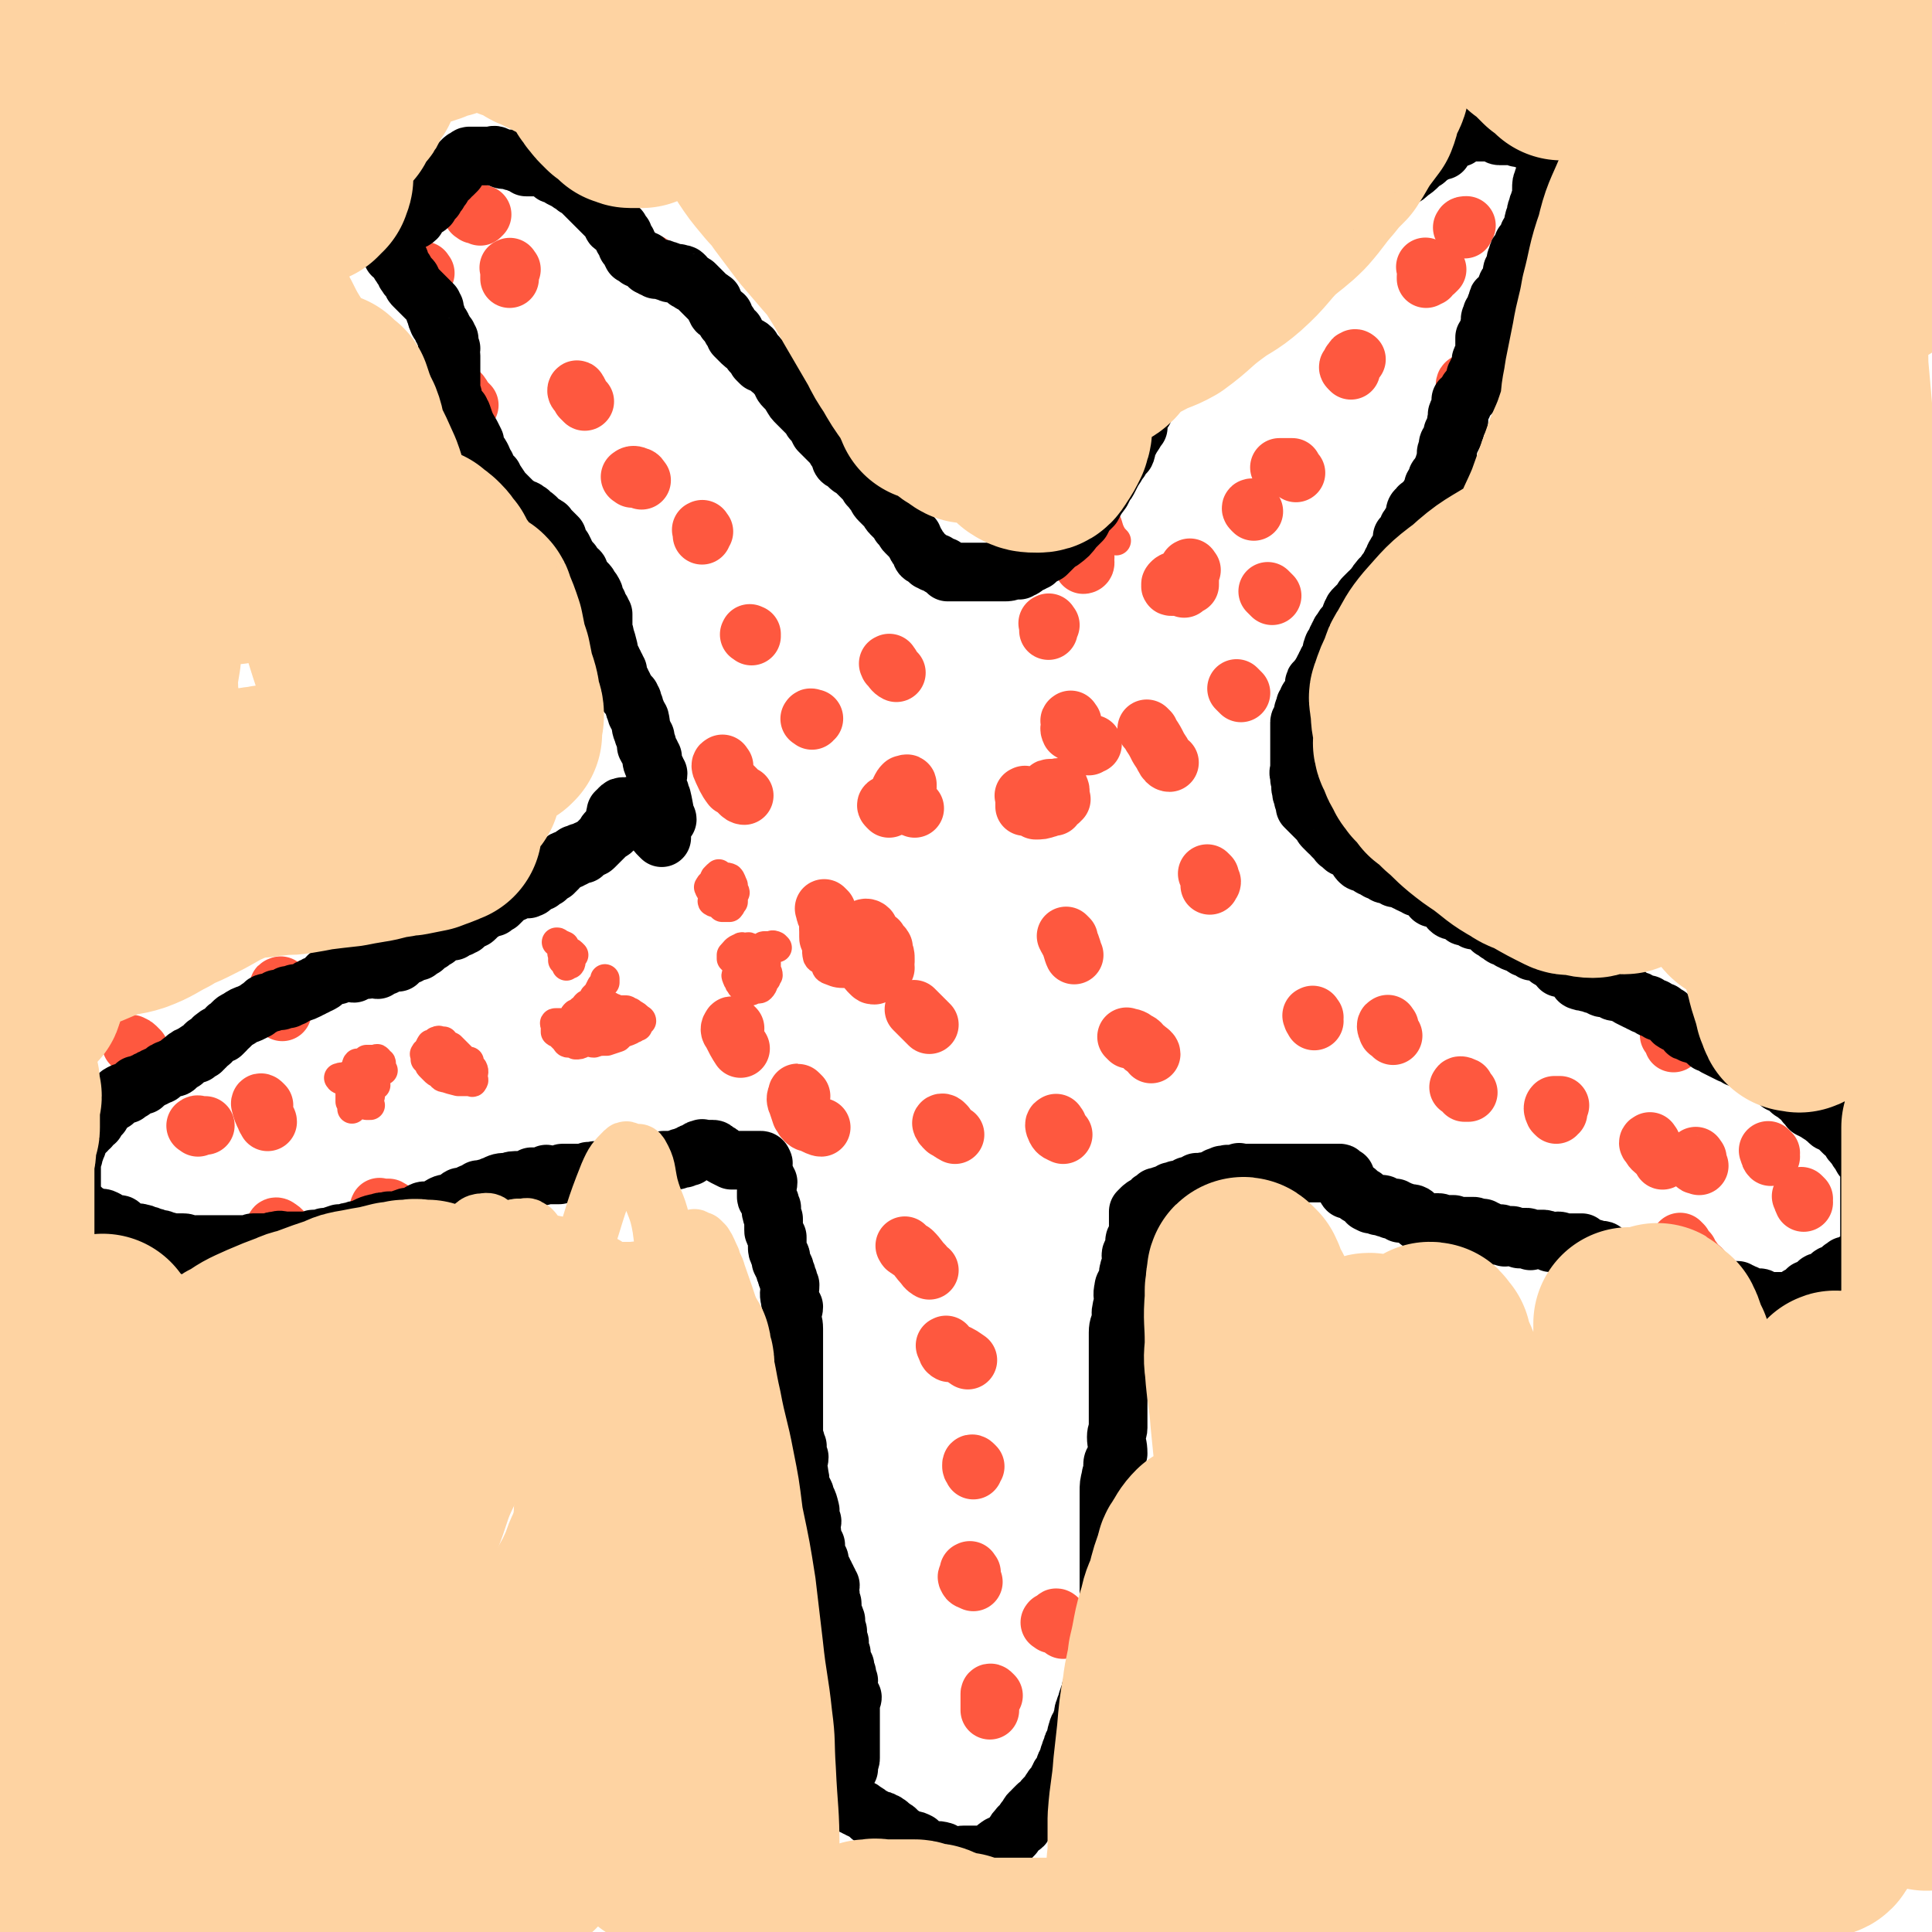
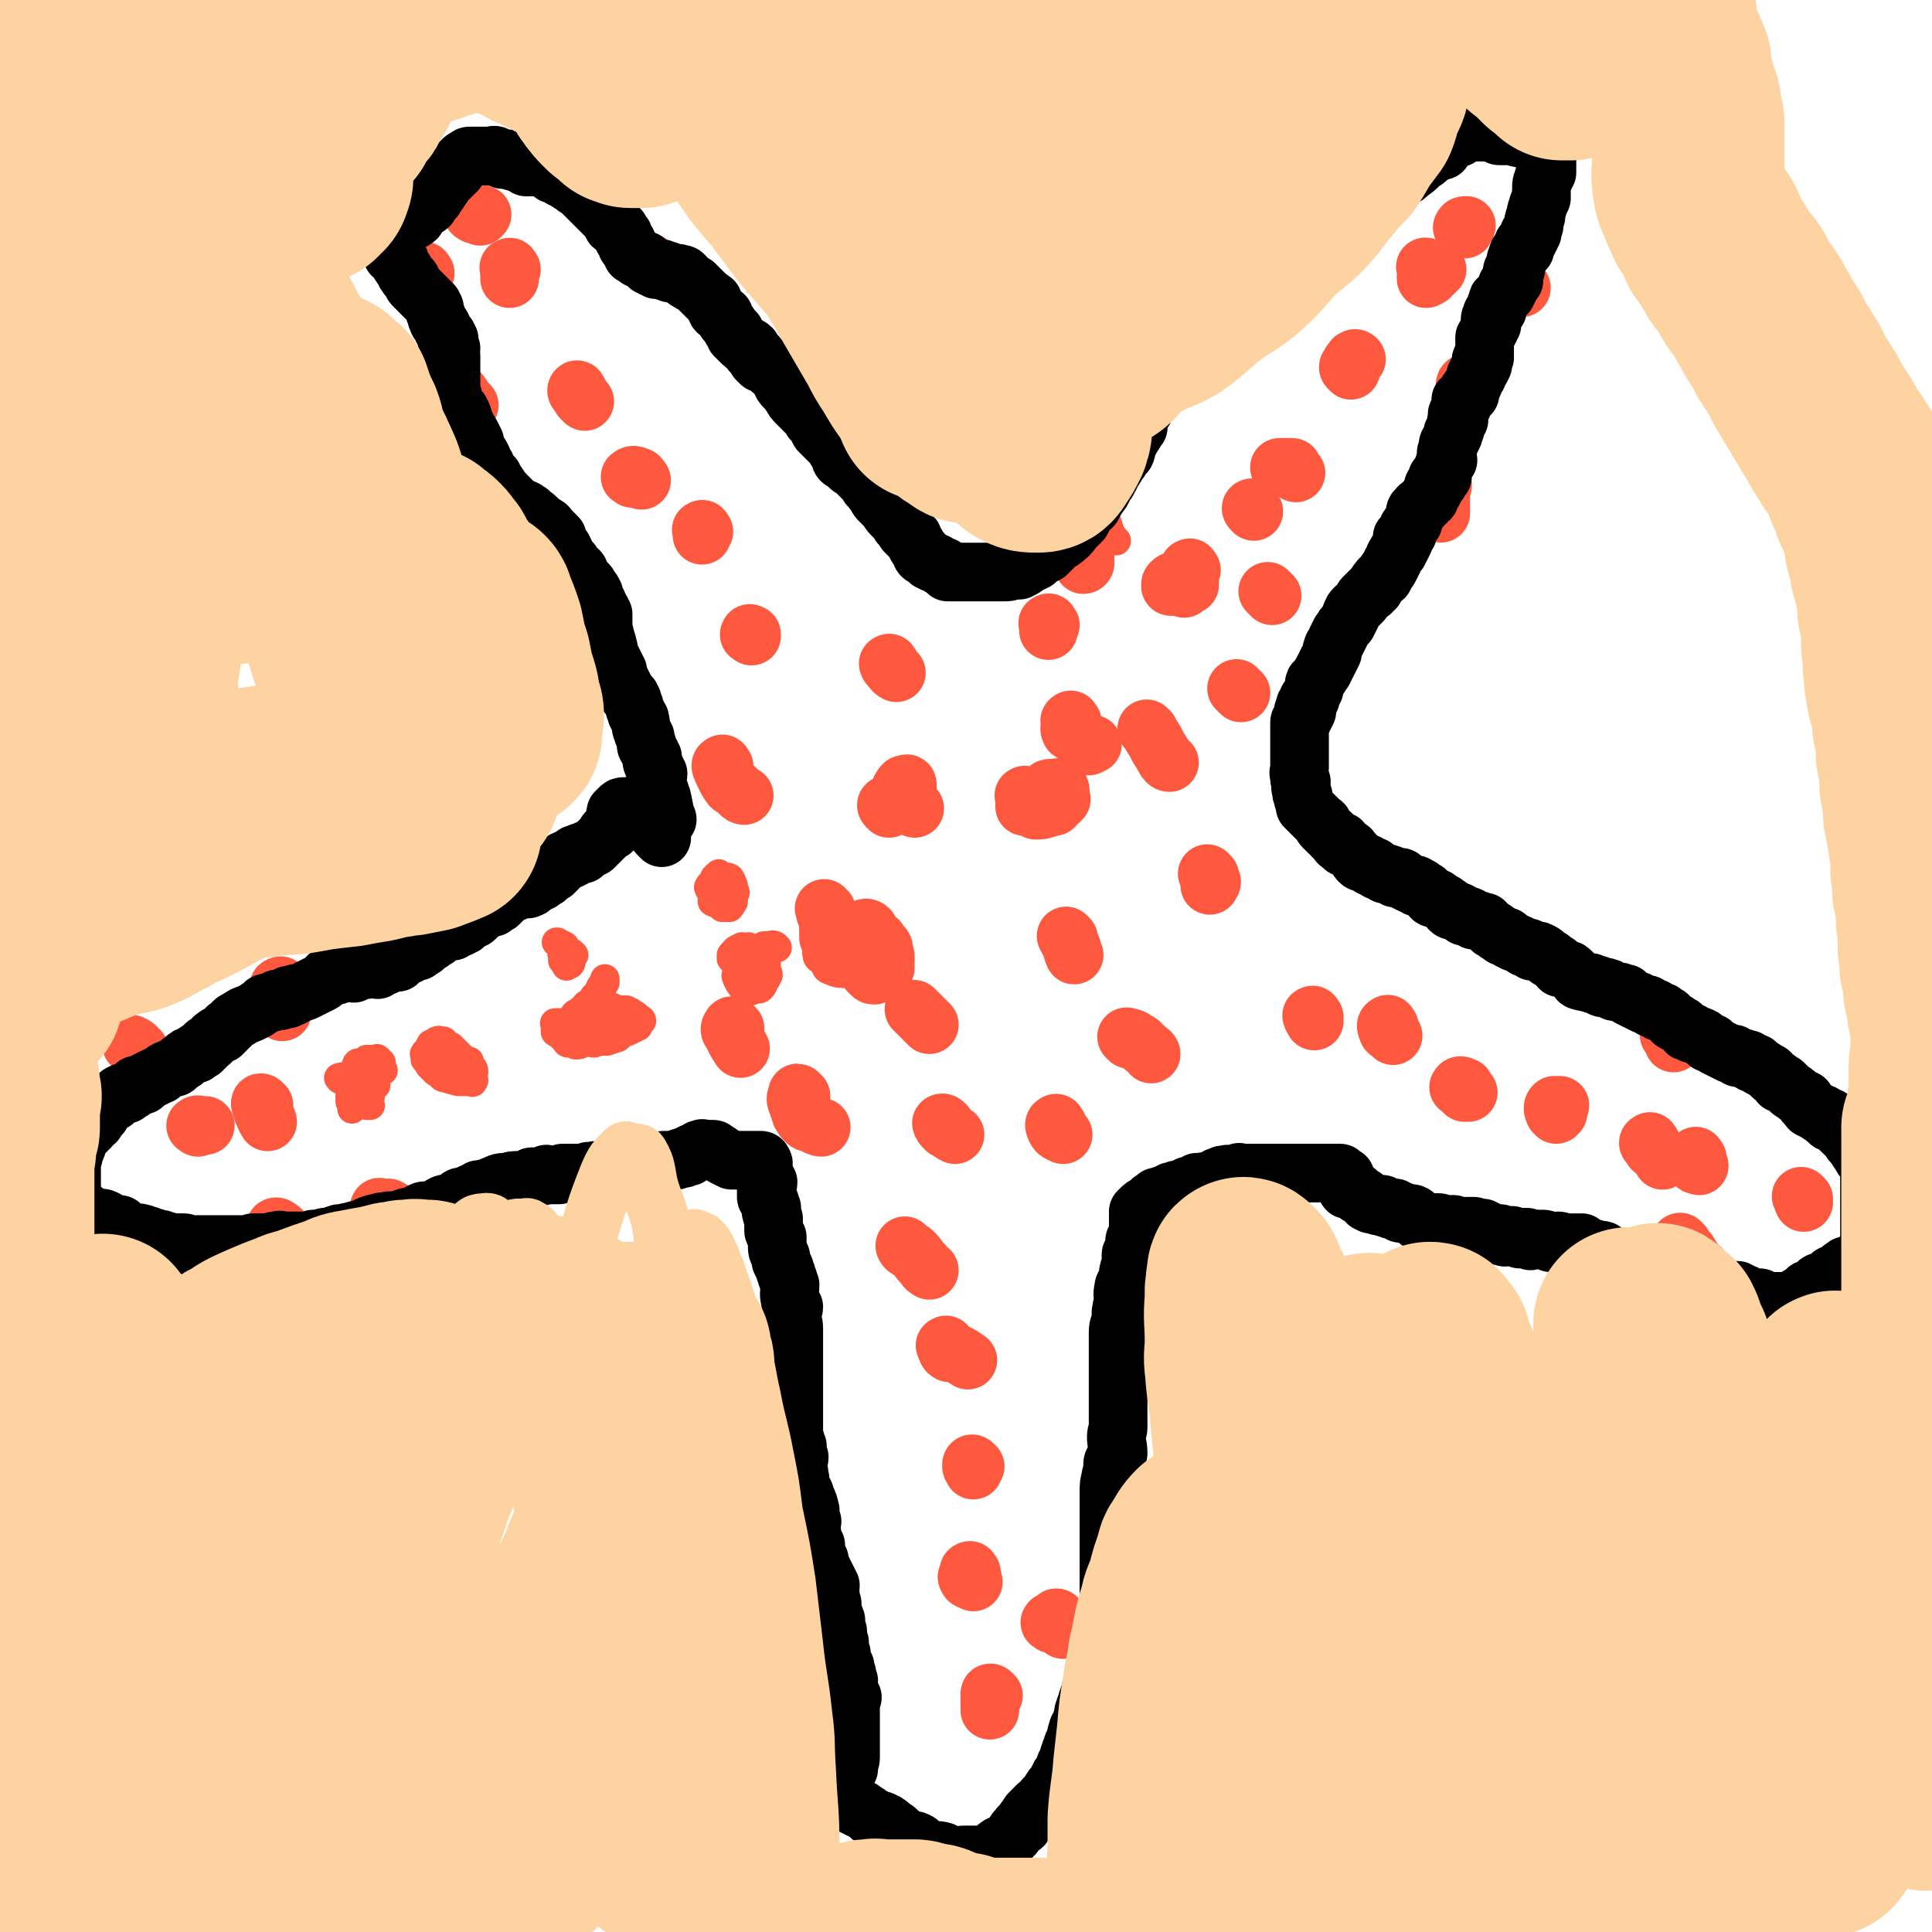
<svg xmlns="http://www.w3.org/2000/svg" viewBox="0 0 1054 1054" version="1.1">
  <g fill="none" stroke="#FE583F" stroke-width="16" stroke-linecap="round" stroke-linejoin="round">
    <path d="M209,584c-1,-1 -1,-1 -1,-1 -1,-1 0,-1 0,-1 0,-1 0,-2 0,-2 0,-1 -1,0 -2,-1 0,0 1,-1 0,-1 0,-1 -1,0 -1,0 -1,0 -1,0 -1,0 -1,0 -1,0 -2,0 -1,0 -1,0 -1,0 0,0 -1,0 -1,0 0,0 0,1 0,2 0,1 0,1 0,3 0,0 0,0 0,1 0,1 0,1 1,3 0,0 0,0 1,1 0,0 -1,0 -1,1 0,0 0,0 0,1 0,0 1,0 1,0 1,1 1,1 2,2 0,0 0,0 1,0 0,0 -1,-1 -1,-2 0,-1 0,-1 0,-1 0,-1 0,-1 0,-1 0,-1 0,-1 -1,-2 0,0 0,0 0,0 -1,-1 -1,-1 -2,-2 -1,-1 -1,-1 -2,-2 0,0 0,0 0,0 -1,-1 -1,-1 -2,-1 0,0 0,0 0,0 -1,0 -1,-1 -1,-1 -1,0 -1,0 -1,0 -1,1 0,1 0,3 0,0 0,0 0,1 0,0 0,0 0,1 0,1 0,1 0,2 0,2 -1,3 0,5 1,1 2,0 3,1 1,0 0,0 1,1 0,0 0,0 1,1 0,0 -1,0 0,1 0,0 0,0 1,1 0,0 0,1 1,1 0,-1 0,-2 -1,-3 0,-1 -1,-1 -1,-2 -1,-1 -1,-1 -1,-1 -1,-1 -1,-1 -1,-1 -1,-1 -1,-1 -2,-2 0,0 0,0 0,0 -1,-1 -1,-1 -2,-2 -1,-1 -1,-1 -1,-1 -1,-1 -1,0 -1,0 -1,0 -1,0 -1,0 0,1 0,2 0,4 0,0 0,0 0,1 0,1 0,1 0,2 0,1 0,1 0,3 0,1 0,1 0,3 0,0 0,0 0,1 0,0 0,0 0,1 1,1 1,1 3,2 0,0 0,-1 0,-1 1,0 1,0 2,0 0,-1 0,-1 0,-2 0,-1 0,-1 0,-2 0,-1 0,-1 0,-1 0,-1 0,-1 0,-1 0,-2 0,-2 0,-4 0,0 0,0 0,-1 0,0 0,0 0,0 0,-1 0,-1 0,-2 0,0 0,0 0,0 -1,-2 -1,-2 -1,-2 -1,-1 -1,-1 -1,-1 -1,-1 -1,0 -1,0 -1,0 -1,0 -1,0 0,1 0,2 0,4 0,0 0,1 0,2 0,0 0,0 0,1 0,1 0,1 0,2 2,2 2,2 5,5 0,0 0,0 1,1 0,0 0,0 1,1 0,0 0,0 1,1 0,0 1,0 2,0 0,0 -1,-1 -1,-2 0,-1 0,-1 -1,-2 -1,0 -1,0 -2,0 0,-1 0,-1 0,-1 -1,-2 -2,-2 -3,-3 0,0 0,0 0,0 -1,-1 -2,-2 -2,-2 -1,0 -1,0 -1,2 0,0 0,0 0,1 0,0 0,0 0,1 0,0 0,0 0,1 0,0 0,0 0,1 0,0 0,0 0,1 0,0 0,0 0,1 0,1 0,1 0,2 0,0 0,0 0,1 0,0 0,1 0,1 0,-2 0,-2 0,-4 0,-2 0,-2 0,-4 0,-1 0,-1 0,-2 0,-1 0,-1 0,-2 0,-1 0,-1 0,-1 -1,-1 -1,-1 -2,-2 -1,0 -1,0 -2,0 -1,-1 -1,-2 -1,-2 -1,-1 -1,0 -1,0 -1,0 -2,0 -1,0 0,1 1,1 3,2 0,0 0,0 1,0 1,0 2,0 2,0 " />
    <path d="M243,570c-1,-1 -1,-1 -1,-1 -1,-1 0,-1 0,-1 -1,0 -1,0 -3,0 0,0 0,0 0,0 -1,0 -1,0 -1,0 -1,1 0,1 0,2 1,2 0,2 1,4 1,0 1,0 2,1 0,0 0,0 1,1 0,0 0,0 1,1 0,1 0,1 1,2 0,1 0,1 2,3 0,0 0,0 1,1 0,0 0,-1 1,0 0,0 0,1 1,1 0,-2 -1,-3 -1,-5 0,0 0,0 0,-1 0,0 0,0 0,0 -1,-2 -1,-2 -2,-2 -1,-1 -2,-1 -3,-2 0,0 0,0 0,0 -2,-1 -2,-1 -3,-2 -1,0 -1,0 -2,0 0,-1 0,0 0,0 -1,0 -1,-1 -1,-1 -1,-1 -2,-1 -2,0 -2,1 -1,2 -2,3 -1,0 -1,0 -1,1 -1,0 0,0 0,1 0,0 0,0 0,1 0,0 0,0 0,1 0,0 0,0 1,1 0,0 0,0 1,1 0,1 0,1 1,2 1,1 1,1 2,2 1,1 1,1 3,2 1,1 1,2 3,2 3,1 3,1 7,2 2,0 2,0 4,0 1,0 1,0 2,0 1,0 2,1 2,0 1,-1 0,-1 0,-2 0,-3 1,-3 0,-5 -1,-1 -2,-1 -3,-2 0,-1 0,-1 0,-2 -2,-1 -2,-1 -3,-2 -1,-1 -1,-1 -2,-2 -2,-2 -2,-2 -4,-4 -2,-1 -2,-1 -4,-1 -1,-1 -1,0 -2,0 -1,0 -1,0 -2,0 -1,0 -1,0 -1,0 -1,0 -2,-1 -2,0 -1,1 0,1 0,3 0,0 0,0 0,1 1,1 1,1 2,2 0,1 0,1 2,2 0,0 0,-1 1,0 0,0 0,0 1,1 0,0 0,-1 1,-1 0,0 0,0 1,0 1,0 1,0 2,0 0,0 0,0 1,0 0,0 0,0 1,0 0,0 0,0 0,-1 0,-1 0,-1 0,-3 0,0 0,0 0,0 0,-1 0,-1 0,-1 0,-1 -1,-1 -1,-1 -1,-1 -1,-1 -2,-2 -1,0 -1,0 -3,-1 0,0 0,0 0,0 -1,0 -1,-1 -1,-1 -1,-1 -1,0 -1,0 0,1 0,1 0,3 0,1 1,1 2,2 0,0 0,0 1,1 0,1 0,1 1,2 1,2 2,2 4,3 4,0 6,0 9,0 " />
    <path d="M311,559c-1,-1 -1,-1 -1,-1 -1,-1 -1,0 -1,0 -1,0 -1,0 -2,0 0,0 0,0 0,0 -1,0 -1,0 -2,0 0,0 0,0 0,0 -1,0 -1,0 -1,0 -1,0 -1,0 -1,0 -1,0 0,1 0,1 0,2 0,2 0,3 0,0 0,0 0,1 1,1 2,0 3,2 1,1 1,1 2,2 1,1 1,2 2,2 1,0 1,0 2,0 1,0 1,0 2,1 2,0 2,0 4,-1 2,-1 1,-2 3,-3 0,-2 0,-2 1,-3 0,-1 0,-1 1,-2 0,-1 0,-1 0,-1 0,-1 0,-1 1,-2 0,0 0,0 1,0 0,-1 0,0 0,0 0,0 1,0 1,0 -1,0 -1,0 -2,0 -1,0 -1,0 -1,0 -2,0 -2,0 -3,0 -1,0 -1,0 -3,0 0,0 0,0 0,0 -1,0 -1,0 -1,0 -2,-1 -2,-1 -2,-1 -1,-1 -2,-2 -1,-2 0,-1 0,-1 1,-2 1,0 1,0 2,0 0,-1 0,-1 1,-2 0,0 0,0 1,0 1,-2 1,-2 2,-3 1,0 1,0 2,0 2,-1 2,0 4,0 1,0 1,0 2,0 1,0 1,0 2,0 2,1 2,0 4,2 1,0 1,1 2,2 0,0 0,0 1,1 0,0 -1,0 -1,2 0,0 0,0 0,1 0,0 0,0 0,1 -1,0 -2,0 -3,0 -1,0 -1,1 -1,1 -1,0 -1,0 -1,0 -2,0 -2,0 -3,0 0,0 0,0 -1,0 0,0 0,0 0,0 -1,0 -1,0 -1,0 -1,0 -1,0 -1,0 -1,0 -1,0 -1,0 -1,0 0,-1 0,-1 1,-1 0,-2 2,-2 0,-1 1,-1 2,-1 0,0 0,0 1,0 1,0 1,0 2,0 1,0 1,0 2,0 1,0 1,0 2,0 1,0 1,0 2,0 1,0 1,1 2,2 1,0 1,0 2,1 0,0 1,-1 1,-1 0,0 -1,1 -1,2 0,0 0,0 0,1 -1,0 -1,0 -3,0 -1,1 -1,1 -1,1 -1,0 -1,0 -2,0 -1,0 -1,0 -2,0 -1,0 -1,0 -2,0 -1,0 -1,0 -2,0 -1,0 -1,0 -2,0 -1,0 -1,0 -2,0 0,0 0,0 0,0 -1,-1 -1,-1 -2,-3 0,0 0,0 0,0 -1,-1 0,-1 0,-1 0,-1 0,-1 0,-1 1,-2 1,-1 2,-2 1,-2 0,-3 2,-3 1,-1 2,0 4,0 1,0 1,0 2,0 1,0 1,0 2,0 2,1 2,1 4,2 1,0 1,0 2,1 1,0 0,1 1,2 0,0 0,0 0,1 0,0 0,0 0,1 0,1 0,1 0,2 0,1 -1,1 -1,2 -1,0 -2,0 -3,1 0,0 0,0 0,1 -1,1 -1,1 -2,2 -3,0 -3,0 -5,0 -1,0 -1,0 -2,0 0,0 0,0 0,0 -3,-1 -3,-1 -5,-3 -1,-1 -1,-1 -1,-1 -1,-1 0,-1 0,-2 0,0 0,0 0,0 0,-3 -1,-3 0,-5 1,-2 2,-2 4,-2 1,-1 2,-1 4,-1 1,0 1,0 3,0 4,0 4,0 7,0 1,0 1,0 2,1 1,0 1,0 2,1 2,1 2,1 4,3 0,0 1,0 1,1 0,0 -1,0 -1,1 0,0 0,0 -1,1 0,0 0,0 0,1 -1,0 -1,0 -2,1 -1,0 -1,0 -2,1 -2,1 -3,1 -5,2 -1,1 -1,1 -2,2 -3,1 -3,1 -6,2 -4,0 -4,0 -7,1 -2,0 -2,-1 -3,-1 -1,0 -1,0 -2,0 -1,0 -1,0 -2,-1 -1,0 -2,0 -2,0 -1,-2 0,-2 0,-3 0,-2 -1,-2 -1,-4 0,-2 1,-2 2,-3 1,-1 1,-1 2,-2 2,-4 2,-4 4,-7 1,-2 1,-2 2,-4 1,-1 1,-1 2,-2 1,-2 1,-2 2,-4 1,-1 1,-1 2,-2 0,-1 0,-1 0,-2 " />
    <path d="M313,521c-1,-1 -1,-1 -1,-1 -1,-1 -1,0 -1,0 -1,0 -1,0 -2,0 0,0 0,0 0,0 -1,0 -1,0 -1,0 -1,0 -1,0 -1,0 -1,0 0,0 0,1 0,1 0,1 0,3 0,0 0,0 1,1 0,0 1,0 2,0 0,0 -1,1 -1,2 0,0 1,-1 2,-1 0,0 0,0 0,0 1,-1 0,-2 0,-3 0,-1 1,-2 0,-2 -1,-2 -2,-2 -3,-3 0,0 1,0 1,0 0,-1 -1,-1 -2,-2 0,0 0,0 0,0 -1,-1 -2,0 -2,-1 -1,0 0,-1 -1,-1 0,0 -1,0 0,0 1,1 2,1 4,2 " />
    <path d="M393,478c-1,-1 -1,-2 -1,-1 -1,1 0,3 -1,5 -1,1 -2,1 -2,2 -1,0 0,0 0,1 0,0 0,0 0,1 0,1 0,1 0,2 0,1 0,1 0,2 0,1 -1,2 0,2 1,1 2,0 3,1 0,0 0,0 1,1 0,0 0,0 1,1 0,0 0,0 2,0 0,0 0,0 1,0 0,0 0,0 1,0 1,-1 1,-2 2,-3 0,-3 0,-3 1,-5 0,-1 -1,-1 -1,-2 0,-1 0,-1 0,-2 -1,-2 -1,-3 -2,-4 -2,-1 -2,0 -4,0 -1,0 -1,-1 -1,-1 -1,0 -2,-1 -2,0 -2,1 -1,2 -2,4 -1,1 -2,0 -2,2 -1,0 0,0 0,0 0,1 0,1 0,1 1,2 2,2 4,3 0,0 0,-1 1,-1 0,0 0,0 1,0 1,0 1,0 2,0 0,0 0,0 1,0 0,0 0,0 1,0 0,-1 -1,-1 -1,-2 0,-1 0,-1 0,-2 0,0 0,0 0,0 -1,-1 -2,-2 -2,-1 -1,0 -1,1 0,1 1,1 2,1 3,2 " />
    <path d="M424,517c-1,-1 -1,-1 -1,-1 -2,-1 -2,0 -3,0 -2,0 -2,0 -3,0 -1,0 -1,1 -2,2 -2,0 -2,0 -4,1 -1,0 -1,1 -2,2 -1,0 -1,0 -2,1 -1,1 -1,1 -2,3 -1,1 -1,1 -1,2 -1,1 -1,1 -1,2 -1,1 0,1 -1,2 0,1 -1,1 0,2 0,1 0,1 1,2 0,1 0,1 1,2 0,1 1,1 2,2 0,1 0,2 1,2 1,0 2,0 4,-1 2,-1 3,0 4,-1 2,-2 1,-3 3,-5 0,-1 0,-1 1,-2 0,-2 -1,-2 -1,-3 0,-1 0,-1 0,-2 0,-1 0,-1 0,-2 0,-1 -1,-1 -1,-2 -1,-1 -1,-1 -1,-2 -3,-3 -4,-3 -7,-4 -1,-1 -1,0 -2,0 -2,0 -2,-1 -3,0 -3,1 -3,2 -5,4 0,0 0,0 0,1 0,0 0,0 0,1 0,0 0,0 1,1 0,0 0,0 1,1 0,0 0,0 1,1 1,0 1,0 2,1 4,0 6,0 9,1 " />
    <path d="M457,501c-1,-1 -1,-2 -1,-1 -1,0 1,1 0,3 -1,1 -1,0 -3,1 0,0 0,0 0,1 -2,1 -2,1 -3,2 -1,1 -1,1 -2,2 -1,2 -1,2 -1,4 -1,4 -2,5 -1,9 1,2 2,1 4,3 1,2 0,3 2,4 3,1 4,2 8,2 4,-1 4,-2 8,-4 2,-1 2,-2 2,-3 1,-3 1,-3 0,-5 -1,-4 -1,-4 -3,-7 0,-1 0,-1 -1,-1 0,0 0,0 0,0 -3,-3 -3,-3 -6,-6 -2,-1 -3,-1 -4,-2 -2,-1 -2,-1 -3,-2 -1,0 -2,0 -3,0 -2,0 -2,0 -4,1 -1,1 -1,1 -2,2 0,0 0,0 0,1 0,0 0,0 0,1 " />
    <path d="M603,283c-1,-1 -1,-1 -1,-1 -2,-2 -3,-3 -3,-3 0,0 2,1 3,3 3,4 2,5 4,9 1,2 2,3 3,4 " />
  </g>
  <g fill="none" stroke="#FE583F" stroke-width="32" stroke-linecap="round" stroke-linejoin="round">
    <path d="M451,497c-1,-1 -2,-2 -1,-1 0,1 0,2 1,4 1,1 1,1 2,3 0,1 -1,1 -1,2 0,1 0,1 0,2 0,2 0,2 0,4 0,1 0,1 1,2 0,1 0,1 1,2 0,1 0,0 1,1 1,0 1,0 2,1 1,0 1,1 2,2 0,0 0,-1 1,-1 1,0 1,0 2,0 1,0 1,0 3,0 1,0 1,0 3,0 0,0 0,0 1,0 1,0 1,0 2,0 1,-1 1,-1 3,-2 0,-1 0,-1 1,-1 0,-1 -1,-1 -1,-3 0,0 0,0 0,0 0,-1 0,-1 0,-2 0,-1 0,-1 0,-2 0,-1 0,-1 0,-1 -1,-1 -2,-1 -3,0 -1,0 -1,1 -2,1 0,1 0,1 -1,2 0,0 0,0 0,1 -1,1 0,1 -1,2 0,1 0,1 0,2 -1,1 0,1 0,2 0,1 0,1 0,2 0,1 1,1 1,2 1,1 1,1 2,2 1,1 0,1 1,2 0,1 0,1 1,2 1,2 1,2 3,4 1,1 1,1 2,1 0,0 0,-1 1,-1 1,0 1,0 2,0 0,0 0,0 1,0 1,-1 1,-2 2,-3 0,0 -1,0 -1,0 0,-2 1,-2 1,-3 0,-1 0,-1 0,-2 0,-2 0,-2 -1,-4 0,-1 0,-2 0,-2 -1,-2 -2,-1 -3,-2 0,-1 0,-1 0,-2 -3,-2 -3,-2 -6,-4 0,0 -1,0 -1,0 -1,0 0,1 -1,2 0,0 0,0 0,1 -1,2 0,3 0,4 " />
    <path d="M485,441c-1,-1 -1,-1 -1,-1 -1,-1 0,-1 0,-1 1,0 1,0 3,0 0,0 0,0 1,0 0,0 0,0 1,0 1,-2 0,-3 2,-4 0,-1 1,0 2,0 0,-1 0,-1 1,-2 0,0 0,0 0,-1 0,0 0,0 0,0 0,-2 1,-1 1,-2 0,-1 0,-1 0,-1 0,-1 0,-1 0,-1 0,-1 -1,0 -1,0 -1,0 -1,0 -1,0 -1,1 -1,1 -2,3 0,0 0,0 0,1 0,1 0,1 0,2 0,0 0,0 0,1 0,0 0,0 0,1 1,1 1,1 2,2 0,0 0,0 1,1 1,0 1,0 2,1 2,0 2,0 3,1 " />
    <path d="M560,435c-1,-1 -1,-2 -1,-1 -1,0 0,0 0,1 0,1 0,1 0,3 0,1 0,1 0,2 0,0 1,0 2,0 0,0 0,0 1,0 0,0 0,0 1,1 1,0 1,0 2,1 3,0 3,0 6,-1 1,0 1,-1 3,-1 2,-2 2,-2 4,-3 0,-1 1,-1 1,-1 0,-1 -1,-1 -1,-1 0,-3 1,-3 0,-5 0,-1 -1,0 -2,0 0,0 0,0 0,0 -1,0 -1,0 -2,0 0,0 0,0 0,0 -2,0 -2,0 -3,1 0,1 0,2 0,2 -2,1 -2,0 -3,1 -1,0 -1,0 -2,1 0,0 0,0 0,1 0,0 0,0 0,1 0,1 -1,2 0,2 2,1 3,0 7,1 1,0 1,0 2,0 " />
    <path d="M585,394c-1,-1 -1,-2 -1,-1 -1,0 0,1 0,2 0,2 -1,2 0,4 1,1 2,0 4,2 1,1 1,1 2,3 1,1 1,1 2,2 0,0 0,0 1,0 0,0 0,0 1,1 0,0 1,-1 2,-1 " />
    <path d="M650,311c-1,-1 -1,-2 -1,-1 -1,0 0,0 0,1 0,1 0,1 0,2 0,1 0,1 0,2 0,0 0,0 0,1 0,0 0,0 0,1 0,0 0,0 0,1 0,0 0,0 0,1 -1,0 -1,-1 -2,-1 0,0 0,0 0,0 -2,1 -1,1 -2,2 -1,0 -1,-1 -2,-1 -1,0 -1,0 -1,0 -1,0 -1,0 -1,0 -1,0 -1,0 -1,0 -1,0 -1,0 -1,0 -1,0 0,-1 0,-1 1,-1 1,-1 2,-1 0,0 0,0 1,0 0,0 0,0 1,0 1,0 1,0 2,0 0,0 0,0 1,0 0,0 0,0 1,1 0,1 -1,1 -1,2 0,0 0,0 0,1 0,0 -1,-1 -1,-1 -2,0 -2,0 -3,0 0,0 0,0 0,0 -2,0 -2,0 -3,0 0,0 0,0 0,0 -1,0 0,-1 0,-1 2,-2 2,-2 5,-4 0,0 1,0 1,0 " />
    <path d="M707,258c-1,-1 -1,-1 -1,-1 -1,-1 -1,-1 -1,-1 0,-1 0,-1 0,-1 0,0 0,0 -1,0 -2,0 -2,0 -4,0 -1,0 -1,0 -2,0 0,0 0,0 0,0 0,0 1,0 1,0 " />
    <path d="M737,202c-1,-1 -1,-1 -1,-1 -1,-1 0,-1 0,-1 1,0 1,0 1,0 1,-1 0,-2 0,-2 0,-1 1,0 1,-1 0,0 0,0 0,0 0,-1 0,-1 1,-1 0,-1 1,0 1,0 " />
    <path d="M779,147c-1,-1 -2,-2 -1,-1 0,0 0,1 2,1 1,0 2,0 4,0 0,0 -1,1 -1,1 -1,1 -1,1 -3,2 0,0 0,0 0,1 -1,0 -1,-1 -2,0 0,0 0,0 0,1 " />
    <path d="M799,125c-1,-1 -2,-1 -1,-1 0,-1 1,-1 2,-1 " />
    <path d="M749,103c-1,-1 -1,-1 -1,-1 " />
    <path d="M722,120c-1,-1 -1,-2 -1,-1 -1,0 -1,0 -1,1 -1,3 -1,3 -2,5 0,1 0,1 -1,2 0,1 0,1 0,2 -1,0 0,0 0,1 0,0 0,0 0,1 -1,0 -1,-1 -2,0 0,0 0,1 0,2 " />
    <path d="M801,210c-1,-1 -1,-2 -1,-1 -1,0 -1,2 0,3 0,0 1,-1 2,-1 0,0 0,0 1,0 " />
    <path d="M830,157c-1,-1 -1,-1 -1,-1 " />
    <path d="M787,265c-1,-1 -1,-2 -1,-1 -1,1 0,1 0,3 0,7 0,9 0,13 " />
    <path d="M660,478c-1,-1 -2,-2 -1,-1 0,1 1,1 2,4 0,1 -1,1 -1,2 0,0 0,0 0,0 " />
    <path d="M627,399c-1,-1 -2,-2 -1,-1 0,0 1,1 2,3 2,3 2,3 4,7 2,3 2,3 3,5 1,2 2,3 3,3 " />
    <path d="M676,377c-1,-1 -2,-2 -1,-1 0,0 0,0 1,1 1,1 1,1 1,1 " />
    <path d="M693,324c-1,-1 -2,-2 -1,-1 0,0 1,1 2,2 " />
    <path d="M684,279c-1,-1 -1,-1 -1,-1 -1,-1 0,-1 0,-1 " />
    <path d="M592,304c-1,-1 -1,-1 -1,-1 -1,-1 0,-1 0,-1 0,-1 -1,-2 -1,-1 -1,0 0,1 0,2 0,1 0,1 1,2 0,1 0,1 1,2 0,1 -1,1 -1,1 " />
    <path d="M573,341c-1,-1 -1,-2 -1,-1 -1,0 0,0 0,1 0,1 0,2 0,3 " />
    <path d="M486,363c-1,-1 -1,-2 -1,-1 -1,0 0,0 0,1 2,2 2,3 4,4 " />
-     <path d="M443,393c-1,-1 -2,-1 -1,-1 0,-1 1,0 2,0 " />
    <path d="M410,347c-1,-1 -2,-1 -1,-1 0,-1 0,0 1,0 " />
    <path d="M395,418c-1,-1 -1,-2 -1,-1 -1,0 -1,1 0,3 2,4 2,5 5,9 0,0 1,0 1,0 1,1 1,1 2,2 1,1 1,1 2,2 1,1 2,1 2,1 " />
    <path d="M384,290c-1,-1 -1,-2 -1,-1 -1,0 0,0 0,1 0,1 0,1 0,2 " />
    <path d="M345,261c-1,-1 -2,-1 -1,-1 1,-1 2,-1 4,0 1,0 1,1 2,2 " />
    <path d="M316,215c-1,-1 -1,-1 -1,-1 -1,-1 0,-2 0,-1 1,1 1,2 2,4 1,1 1,1 2,2 " />
    <path d="M356,145c-1,-1 -2,-2 -1,-1 0,0 0,1 1,2 " />
    <path d="M252,216c-1,-1 -1,-2 -1,-1 -1,0 0,0 0,1 0,1 0,1 0,1 1,2 2,1 3,2 1,1 2,2 2,2 " />
    <path d="M279,147c-1,-1 -1,-2 -1,-1 -1,0 0,0 0,1 0,1 0,1 0,2 0,1 0,1 0,2 0,1 0,1 0,1 " />
    <path d="M259,117c-1,-1 -2,-1 -1,-1 0,-1 1,-1 2,0 1,0 1,1 2,2 0,0 0,-1 1,-1 " />
    <path d="M321,100c-1,-1 -2,-2 -1,-1 0,0 0,0 1,1 " />
    <path d="M232,149c-1,-1 -1,-2 -1,-1 -1,0 0,1 0,2 " />
    <path d="M401,561c-1,-1 -1,-1 -1,-1 -1,-1 -1,0 -1,0 -1,1 -1,2 0,3 2,4 3,6 5,9 " />
    <path d="M437,598c-1,-1 -1,-1 -1,-1 -1,-1 -1,-1 -1,0 -1,2 -1,3 0,5 1,3 1,3 2,6 1,1 1,2 2,3 2,2 2,1 4,2 2,1 4,2 5,2 " />
    <path d="M500,552c-1,-1 -2,-2 -1,-1 0,0 1,1 3,3 1,1 1,1 2,2 1,1 2,2 3,3 " />
    <path d="M516,614c-1,-1 -1,-1 -1,-1 -1,-1 -2,0 -1,0 0,1 0,1 2,3 2,1 3,2 5,3 " />
    <path d="M577,614c-1,-1 -1,-2 -1,-1 -1,0 -1,1 0,3 1,2 2,2 4,3 " />
    <path d="M495,681c-1,-1 -2,-2 -1,-1 0,0 0,1 1,1 2,2 2,1 3,2 3,3 3,4 6,7 1,2 3,3 3,3 " />
    <path d="M517,735c-1,-1 -1,-2 -1,-1 -1,0 0,0 0,1 1,1 0,2 2,3 0,0 0,0 1,0 1,0 1,0 2,0 3,1 4,2 7,4 " />
    <path d="M532,800c-1,-1 -1,-1 -1,-1 -1,-1 -1,0 -1,0 0,1 0,1 0,1 0,1 1,0 1,0 1,0 0,1 0,2 " />
    <path d="M530,858c-1,-1 -1,-2 -1,-1 -1,0 0,0 0,1 0,1 0,1 -1,2 0,0 -1,0 0,1 0,1 1,1 3,2 " />
    <path d="M574,886c-1,-1 -2,-1 -1,-1 0,-1 1,0 2,0 1,0 2,0 2,-1 0,-1 -1,-1 -1,-1 0,-1 1,0 1,0 1,2 0,2 1,4 1,1 1,1 2,2 " />
    <path d="M542,925c-1,-1 -1,-1 -1,-1 -1,-1 -1,0 -1,0 0,1 0,1 0,1 0,1 0,1 0,1 0,1 0,1 0,2 0,0 0,0 0,1 0,0 0,0 0,1 0,0 0,0 0,1 0,0 0,0 0,1 0,0 0,0 0,0 0,1 0,1 0,1 " />
    <path d="M437,905c-1,-1 -2,-2 -1,-1 0,0 0,0 1,1 1,1 1,1 2,1 0,1 0,2 1,2 1,1 1,0 2,1 1,0 1,0 2,1 2,0 2,-1 4,-1 1,0 2,1 3,2 " />
    <path d="M583,512c-1,-1 -2,-2 -1,-1 0,0 0,1 1,2 2,4 2,6 3,8 " />
    <path d="M616,567c-1,-1 -2,-2 -1,-1 1,0 3,0 5,2 3,1 2,2 5,4 1,1 3,2 3,3 " />
    <path d="M717,555c-1,-1 -1,-2 -1,-1 -1,0 0,0 0,1 0,1 1,1 1,2 " />
    <path d="M758,560c-1,-1 -1,-2 -1,-1 -1,0 -1,1 0,3 0,1 1,1 1,1 1,1 2,2 2,2 " />
    <path d="M797,594c-1,-1 -2,-1 -1,-1 0,-1 1,-1 3,0 0,0 0,1 0,2 0,0 0,0 0,1 1,0 1,0 2,0 " />
    <path d="M849,608c-1,-1 -1,-1 -1,-1 -1,-2 -1,-3 0,-4 1,0 2,0 3,0 0,0 -1,1 -1,2 0,1 0,1 0,2 " />
    <path d="M912,566c-1,-1 -2,-2 -1,-1 0,0 2,0 3,2 0,0 -1,1 -1,2 " />
    <path d="M901,624c-1,-1 -1,-2 -1,-1 -1,0 -1,1 0,1 1,3 2,3 4,5 1,1 1,1 2,2 1,1 1,2 1,2 " />
    <path d="M926,632c-1,-1 -1,-2 -1,-1 -1,1 -1,2 0,4 0,1 1,0 2,1 " />
    <path d="M918,679c-1,-1 -2,-2 -1,-1 0,1 1,2 3,4 0,0 0,0 1,1 0,1 0,1 1,2 1,2 1,1 2,3 1,1 1,1 2,3 1,0 2,1 2,1 " />
-     <path d="M966,629c-1,-1 -2,-2 -1,-1 0,0 0,2 1,3 " />
    <path d="M984,654c-1,-1 -2,-2 -1,-1 0,0 0,1 1,3 0,0 0,0 0,0 " />
    <path d="M144,603c-1,-1 -1,-1 -1,-1 -1,-1 -1,0 -1,0 1,4 1,4 3,8 0,1 1,1 1,2 " />
    <path d="M108,615c-1,-1 -2,-1 -1,-1 1,-1 1,0 4,0 0,0 0,0 1,0 " />
    <path d="M154,539c-1,-1 -1,-2 -1,-1 -1,0 -1,0 -1,1 -1,2 0,2 0,4 0,2 0,2 0,3 0,3 1,4 2,6 " />
    <path d="M73,571c-1,-1 -2,-2 -1,-1 0,0 1,0 2,1 1,1 1,1 2,2 " />
    <path d="M151,671c-1,-1 -2,-1 -1,-1 0,-1 1,-1 2,0 2,1 2,2 4,4 1,0 1,0 1,1 " />
    <path d="M208,660c-1,-1 -2,-1 -1,-1 0,-1 0,0 1,0 1,0 1,0 2,0 1,0 1,0 2,0 2,1 3,2 4,3 " />
  </g>
  <g fill="none" stroke="#000000" stroke-width="32" stroke-linecap="round" stroke-linejoin="round">
    <path d="M361,457c-1,-1 -1,-1 -1,-1 -2,-2 -2,-2 -3,-4 -2,-3 -2,-3 -3,-6 -1,-1 -1,-1 -1,-2 -1,-1 -1,-1 -2,-2 -1,-1 -1,-1 -1,-1 -1,-1 -1,0 -2,0 0,0 0,0 0,0 -1,0 -1,0 -2,0 -1,0 -1,0 -1,0 -1,0 0,-1 0,-1 0,-1 -1,0 -1,0 -1,0 -1,0 -1,0 -1,0 -1,0 -1,0 -1,0 -1,0 -1,0 -2,0 -2,0 -3,1 0,0 0,0 0,1 -1,0 -1,0 -2,1 0,1 0,1 0,2 -1,0 0,0 0,1 0,1 -1,1 -1,4 -1,1 -1,1 -1,3 -1,1 -2,0 -3,1 -1,1 0,1 -1,2 -1,1 -1,1 -2,2 -1,1 -1,1 -2,2 -1,1 -1,1 -2,2 -1,1 -1,0 -2,1 -1,0 -1,0 -2,1 -1,0 -1,0 -1,1 -1,0 -1,0 -1,1 -1,0 -1,-1 -1,-1 -1,0 -1,0 -2,1 0,0 0,0 0,1 -1,0 -1,-1 -1,-1 -1,0 -1,1 -1,2 -1,0 -1,0 -2,1 -1,0 -1,-1 -2,0 -1,0 -1,0 -2,1 0,0 0,0 -1,1 0,0 0,0 0,1 -1,0 -1,0 -2,1 0,0 0,0 0,1 -1,0 -1,0 -1,1 -1,0 -1,0 -1,1 -1,0 -1,0 -2,0 0,0 0,0 0,0 -1,1 -1,1 -2,2 0,0 0,0 0,1 -1,0 -1,-1 -2,0 0,0 0,0 0,1 -1,0 -1,0 -1,1 -2,0 -2,0 -3,1 -1,0 -1,1 -2,2 -1,1 -1,0 -2,1 -2,0 -2,-1 -4,0 -2,1 -2,1 -4,2 -1,0 -1,0 -2,0 -1,0 -1,1 -2,2 -1,0 -1,0 -2,1 0,0 0,0 0,1 -1,1 -1,1 -2,2 -1,0 -1,-1 -2,0 0,0 0,0 0,1 -1,0 -1,0 -1,1 -1,0 -1,-1 -1,-1 -1,0 -1,1 -2,2 -1,0 -1,0 -2,1 0,0 0,-1 -1,-1 0,0 0,0 0,0 -2,1 -1,1 -2,3 -1,1 -1,1 -2,2 -1,1 -1,0 -2,1 -1,0 -1,0 -2,0 -1,0 -1,0 -1,0 -1,1 0,2 -1,3 -1,0 -2,-1 -3,-1 0,0 1,1 1,2 0,0 -1,0 -2,0 0,0 0,0 0,0 -2,1 -1,1 -2,2 -1,0 -1,-1 -1,-1 -1,0 -1,1 -2,1 -1,0 -2,0 -2,0 -2,0 -2,1 -2,2 -1,0 -1,0 -1,1 -1,0 -1,0 -1,1 -2,1 -2,1 -3,2 -1,0 -1,0 -2,1 -1,0 -1,0 -2,1 0,0 0,0 0,1 -2,1 -2,1 -3,2 -2,0 -2,0 -3,1 -1,0 -1,0 -2,1 -1,0 -1,0 -1,0 -2,0 -1,1 -2,1 -1,1 -2,0 -2,1 -1,1 -1,1 -1,2 -1,0 -1,-1 -1,-1 -1,0 -1,0 -1,0 -2,0 -1,1 -3,1 0,0 0,0 0,0 -2,1 -1,1 -2,2 -1,0 -1,-1 -2,-1 0,0 0,0 0,0 -2,1 -1,2 -2,3 -1,0 -1,-1 -2,-1 -1,0 -1,0 -2,0 0,0 0,0 0,0 -2,0 -1,1 -2,1 -1,0 -1,0 -1,0 -1,0 -1,0 -2,0 0,0 0,0 0,0 -1,0 -1,0 -2,0 -1,0 -1,0 -1,0 -1,0 -1,1 -1,2 -1,0 -1,-1 -1,-1 -1,0 -1,0 -2,0 -1,0 -2,0 -2,0 -2,0 -2,1 -4,2 -1,0 -1,0 -2,0 -1,0 -1,0 -2,0 -2,1 -1,1 -3,3 -1,1 -1,1 -3,2 -1,0 -1,0 -2,1 -1,0 -1,0 -2,1 -1,0 -1,0 -2,1 -2,1 -2,1 -5,2 -1,0 -1,0 -2,0 -1,1 -1,2 -2,2 -1,0 -1,-1 -2,-1 0,0 0,1 0,2 -2,0 -3,0 -4,1 -1,0 -1,-1 -2,-1 -2,1 -1,1 -3,2 -1,0 -1,0 -2,0 -2,0 -2,1 -3,2 -2,1 -2,1 -3,2 -2,1 -2,1 -4,2 -3,1 -3,1 -6,3 -2,1 -2,1 -3,2 -1,1 -1,1 -2,2 -2,1 -1,1 -2,2 -1,1 -1,1 -2,2 -2,1 -2,0 -4,2 -2,1 -1,2 -3,3 -1,1 -1,0 -2,1 0,0 0,0 0,1 -1,0 -1,0 -1,1 -1,0 -1,0 -1,1 -1,0 -2,0 -3,1 0,0 0,0 0,1 -2,0 -2,0 -3,1 -1,0 -1,0 -2,1 -1,0 -1,1 -2,2 -1,0 -1,0 -2,1 -1,1 -1,1 -2,2 -1,1 -2,0 -3,1 -3,1 -3,1 -5,3 -1,1 -1,0 -2,1 -1,0 -1,0 -2,1 -1,0 -1,0 -2,1 -1,0 -1,0 -2,1 -1,0 -1,0 -2,1 0,0 0,0 0,1 -1,0 -1,0 -2,0 -1,0 -1,0 -2,0 -1,1 -1,1 -2,3 -2,1 -2,1 -3,2 -1,0 -1,-1 -2,-1 0,0 0,0 0,0 -2,1 -2,1 -3,2 0,0 0,0 0,1 -1,1 -1,1 -2,2 -1,0 -1,0 -2,1 -1,0 -1,0 -2,1 0,0 0,0 0,1 -2,1 -2,1 -3,2 -1,1 0,1 0,2 -1,1 -2,1 -3,2 0,1 0,1 0,2 -2,1 -2,1 -3,2 0,0 0,0 0,1 -1,0 -1,0 -2,1 0,0 0,0 0,1 -1,0 -1,0 -1,1 -1,0 -1,0 -1,1 -1,0 -1,0 -1,1 -1,1 -1,1 -1,2 -1,1 -1,2 -1,3 -1,1 -1,1 -1,2 0,1 0,1 -1,2 0,1 0,1 0,2 -1,1 -1,1 -1,1 0,1 0,1 0,2 0,2 0,2 0,4 0,1 0,1 0,2 0,1 0,1 0,2 0,2 0,2 0,4 0,2 0,2 0,4 0,2 -1,2 0,4 1,2 1,2 3,4 0,1 1,1 2,1 0,1 0,2 1,2 1,1 1,0 2,1 1,0 1,0 2,1 1,0 1,0 2,1 1,0 1,0 2,1 2,0 2,-1 4,0 2,1 2,1 4,3 1,0 1,0 2,1 1,0 1,-1 2,-1 1,0 1,1 2,2 1,0 1,0 2,1 1,0 1,0 2,1 1,0 1,0 2,1 2,0 2,-1 4,0 1,0 1,0 3,1 1,0 1,0 3,1 1,0 1,0 3,1 2,0 2,0 4,1 1,0 1,0 3,1 2,0 2,0 4,0 1,0 1,0 3,0 2,0 2,1 4,2 1,0 1,-1 3,-1 1,0 1,0 3,0 1,0 1,0 3,0 1,0 1,0 2,0 1,0 1,0 2,0 3,0 3,0 7,0 1,0 1,0 2,0 0,0 0,0 1,0 2,0 2,0 4,0 2,0 2,0 4,0 0,0 0,0 1,0 1,0 1,-1 2,-1 1,0 1,0 2,0 2,0 2,0 3,0 1,0 1,0 3,0 0,0 0,0 1,0 2,-1 2,-1 4,-1 2,-1 2,0 5,0 0,0 0,0 1,0 1,0 1,0 2,0 2,0 2,0 3,0 1,0 1,0 2,0 2,0 2,0 3,0 1,0 1,0 3,0 1,0 0,-1 1,-1 1,0 1,0 2,0 2,0 2,0 4,-1 1,0 1,0 2,0 3,-1 3,-1 6,-2 1,0 1,0 3,0 2,-1 2,-1 4,-1 2,-1 2,-1 4,-1 5,-2 5,-3 11,-4 2,-1 2,0 5,-1 2,0 2,0 5,0 2,-1 2,-1 5,-2 2,0 3,0 5,0 1,-1 1,-2 3,-3 2,-1 2,0 4,0 2,-1 2,-1 5,-2 1,-1 1,-1 3,-2 3,-1 3,0 6,-1 1,-1 1,-2 3,-3 1,0 1,0 3,0 1,-1 1,-1 3,-2 1,0 1,0 3,0 0,-1 0,-1 1,-2 1,0 1,0 2,0 2,-1 3,-1 5,-1 1,-1 0,-1 1,-1 4,-2 4,-2 8,-2 2,-1 3,-1 6,-1 3,0 3,0 6,-1 1,0 1,-1 1,-1 1,0 1,0 2,0 1,0 1,0 2,0 2,0 2,-1 4,-1 0,-1 0,0 1,0 1,0 1,0 2,0 2,0 2,0 4,0 1,0 1,-1 2,-1 1,0 1,0 2,0 1,0 1,0 2,0 1,0 1,0 2,0 1,0 1,0 2,0 2,0 2,0 4,0 1,0 1,0 2,-1 1,0 1,0 3,0 1,-1 1,0 2,0 1,0 1,0 3,0 1,0 1,0 3,0 1,0 1,-1 3,-1 2,-1 2,0 4,0 2,0 2,0 3,-1 1,0 1,0 2,0 2,-1 2,0 4,0 2,0 2,0 3,-1 1,-1 1,-1 2,-1 1,-1 1,0 2,0 1,0 1,-1 2,-1 0,0 0,0 1,0 0,0 0,0 1,0 0,0 0,0 1,0 1,0 1,-1 2,-1 0,0 0,0 1,0 1,0 1,0 2,0 1,0 1,0 2,0 0,0 0,0 1,0 0,0 0,0 1,0 0,0 0,0 1,-1 0,0 0,0 1,0 0,-1 1,0 2,0 0,0 0,-1 1,-1 0,-1 1,0 2,0 0,0 0,-1 1,-1 0,-1 0,-1 2,-1 0,-1 0,0 1,-1 0,0 0,0 1,0 0,-1 0,-1 2,-1 0,-1 0,0 2,0 0,0 0,0 0,0 1,0 1,0 2,0 1,0 1,0 2,0 1,0 1,1 3,2 1,0 1,1 3,2 2,1 2,1 4,2 2,0 2,0 4,0 1,0 1,0 2,0 1,0 1,0 2,0 1,0 1,0 2,0 0,0 0,0 1,0 0,0 0,0 1,0 1,0 1,0 2,0 1,0 1,0 2,0 0,0 0,0 0,0 1,0 1,1 1,1 1,1 0,1 0,2 0,1 0,1 0,3 0,0 0,0 0,1 0,0 0,0 0,1 1,1 1,1 2,2 0,1 0,1 1,2 0,2 -1,2 -1,5 0,1 0,1 0,3 0,1 1,1 2,3 0,1 0,1 1,3 0,1 -1,1 0,3 0,1 0,1 1,3 0,1 0,1 0,3 0,1 0,1 0,3 0,1 0,1 1,2 0,1 0,1 1,2 0,2 0,2 0,3 0,1 0,1 0,2 0,2 0,2 1,4 0,1 1,1 1,2 0,1 0,1 0,2 1,2 1,2 2,4 0,1 0,1 1,3 0,1 0,1 1,3 0,1 0,1 1,3 0,4 -1,4 0,8 0,2 1,2 2,4 0,2 -1,2 -1,4 0,4 1,4 1,8 0,2 0,2 0,5 0,1 0,1 0,3 0,1 0,1 0,3 0,1 0,1 0,3 0,1 0,1 0,3 0,1 0,1 0,3 0,3 0,3 0,6 0,1 0,1 0,3 0,1 0,1 0,3 0,3 0,3 0,6 0,2 0,2 0,4 0,1 0,1 0,3 0,1 0,1 0,3 0,1 0,1 0,3 0,2 0,2 0,4 0,1 0,1 0,3 0,2 0,2 1,3 0,1 0,1 1,3 0,1 -1,1 -1,2 0,1 0,1 0,2 0,1 1,1 2,2 0,2 -1,2 -1,4 0,3 1,3 1,6 1,3 0,3 1,6 1,2 1,2 2,4 0,1 0,1 1,3 1,2 1,2 2,6 0,1 -1,1 0,3 0,1 0,1 1,3 0,1 -1,1 -1,2 0,1 0,1 0,2 0,2 1,1 1,3 0,1 0,1 0,3 0,0 0,0 1,1 0,1 0,1 1,2 0,1 -1,1 -1,2 0,1 0,1 0,2 0,1 1,1 2,2 0,1 0,1 1,2 0,1 -1,1 0,2 0,1 0,1 1,2 0,1 0,1 1,2 0,1 0,1 1,2 0,1 0,1 1,2 0,1 0,1 1,2 0,1 0,1 1,2 0,1 -1,1 -1,2 0,2 1,1 1,3 0,1 0,1 0,3 0,1 1,1 1,2 0,1 0,1 0,3 0,0 0,0 0,1 1,3 1,2 2,5 0,3 0,3 1,6 0,3 0,3 1,6 0,1 -1,1 -1,3 0,1 1,1 2,3 0,2 0,3 1,6 0,0 0,0 1,1 0,2 0,2 1,4 0,1 -1,1 0,2 0,1 0,1 1,2 0,2 -1,3 0,5 0,2 1,2 2,4 0,1 -1,1 -1,3 0,1 0,1 0,2 0,1 0,1 0,3 0,1 0,1 0,3 0,1 0,1 0,3 0,1 0,1 0,3 0,1 0,1 0,3 0,3 0,3 0,6 0,2 0,2 0,4 0,1 0,1 0,3 0,1 0,1 -1,3 0,1 0,1 0,3 -1,0 -1,0 -1,1 -1,1 -1,1 -1,2 -1,1 -1,1 -2,1 0,1 0,1 0,2 -1,1 0,1 0,2 0,0 0,0 0,1 0,1 -1,0 -1,2 0,0 0,1 0,2 0,0 0,0 0,1 0,0 0,0 0,1 0,0 0,0 0,1 1,0 1,0 2,1 0,0 0,0 1,1 1,0 1,-1 2,-1 1,0 0,1 1,2 0,0 0,0 1,1 1,0 1,0 2,1 1,0 1,0 2,1 1,0 1,0 2,1 2,1 2,1 4,3 1,0 1,0 2,1 1,0 1,0 2,1 2,0 2,0 3,1 1,0 1,0 2,1 1,0 1,1 2,2 1,0 1,0 2,1 1,0 1,1 2,2 1,1 1,0 3,2 1,0 0,0 1,1 0,0 0,0 1,1 1,0 1,0 2,1 0,0 0,-1 1,-1 1,0 1,0 3,1 1,1 1,2 3,3 1,0 1,0 2,1 1,0 1,0 2,1 3,0 3,-1 6,0 1,0 1,1 2,2 1,0 1,-1 2,0 1,0 1,0 2,1 3,0 3,-1 6,-1 2,0 2,0 4,0 1,0 1,0 3,0 1,0 1,0 2,0 1,0 1,0 3,0 0,0 0,0 1,-1 1,0 1,0 2,0 2,-2 2,-3 4,-4 1,-1 1,0 2,-1 1,0 1,0 2,0 2,-3 2,-3 4,-5 1,-2 1,-2 3,-4 0,-1 1,0 2,-1 0,-1 0,-1 1,-2 0,-1 0,-1 1,-2 0,0 0,0 1,0 0,-2 0,-2 1,-3 0,0 0,0 1,0 0,-1 0,-1 1,-2 1,-1 1,-1 2,-2 1,-1 1,0 2,0 0,-1 0,-1 1,-1 0,-2 0,-2 1,-3 0,0 0,0 1,0 1,-2 1,-2 2,-3 0,-1 0,-1 1,-2 0,-1 1,-1 2,-2 0,-1 0,-1 1,-2 0,-1 0,-1 1,-2 0,-1 0,-1 1,-2 1,-2 1,-2 2,-4 0,-1 0,-1 1,-2 0,-1 0,-1 1,-2 0,-2 0,-2 1,-4 0,-1 0,-1 1,-2 0,-2 0,-2 1,-3 0,-1 0,-1 1,-2 0,-2 0,-3 1,-5 0,-1 0,-1 1,-2 1,-3 1,-3 2,-6 0,-2 0,-2 1,-4 0,-1 0,-1 1,-2 0,-2 0,-2 1,-4 0,-1 0,-1 1,-2 0,-3 0,-3 2,-5 0,-1 0,-1 1,-2 0,-1 0,-1 1,-2 1,-3 1,-3 2,-6 0,-3 0,-3 1,-5 0,-2 0,-2 1,-5 0,-1 0,-1 1,-2 0,-2 -1,-2 0,-4 0,-1 0,-1 1,-2 0,-4 -1,-4 -1,-7 0,-1 1,-1 2,-2 0,-2 -1,-2 -1,-3 0,-2 0,-2 0,-4 0,-1 0,-1 0,-2 0,-2 0,-2 0,-4 0,-1 0,-1 0,-2 0,-2 0,-2 0,-4 0,-1 0,-1 0,-2 0,-2 0,-2 0,-4 0,-1 0,-1 0,-2 0,-3 0,-3 0,-5 0,-2 0,-2 0,-4 0,-4 0,-4 0,-8 0,-2 0,-2 0,-5 0,-1 0,-1 0,-3 0,-4 0,-4 0,-8 0,-4 0,-4 0,-8 0,-4 0,-4 1,-8 0,-2 1,-2 1,-4 0,-1 0,-1 0,-3 0,-2 1,-2 2,-4 0,-1 0,-1 1,-2 0,-5 -1,-5 -1,-9 0,-3 1,-3 1,-5 0,-2 0,-2 0,-4 0,-3 0,-3 0,-5 0,-1 0,-1 0,-3 0,-2 0,-2 0,-5 0,-1 0,-1 0,-3 0,-2 0,-2 0,-5 0,-1 0,-1 0,-3 0,-2 0,-2 0,-5 0,-1 0,-1 0,-3 0,-2 0,-2 0,-4 0,-2 0,-2 0,-4 0,-4 0,-4 0,-8 0,-4 1,-4 2,-8 0,-2 -1,-2 0,-5 0,-1 0,-1 1,-3 0,-4 -1,-4 0,-8 0,-2 1,-2 2,-4 0,-1 0,-1 1,-2 0,-2 -1,-2 0,-4 0,-1 0,-1 1,-2 0,-2 0,-2 1,-3 0,-2 -1,-2 -1,-3 0,-2 1,-1 2,-2 0,-1 0,-1 1,-2 0,-1 -1,-1 -1,-2 0,-1 0,-1 0,-2 0,-1 1,-1 2,-2 0,-2 0,-2 0,-3 0,0 0,0 0,0 0,-2 0,-2 0,-4 0,0 0,0 0,0 0,-1 0,-1 0,-1 0,-1 0,-1 0,-2 0,-1 0,-1 0,-2 0,0 0,0 0,0 0,-1 0,-1 0,-2 0,0 0,0 0,0 1,-1 1,-1 2,-2 0,0 0,0 1,0 0,-1 0,-1 1,-1 1,-1 1,-1 2,-1 0,-1 0,-1 1,-1 0,-1 0,-1 1,-1 1,-1 1,-1 2,-2 1,0 1,0 2,0 1,-1 1,-1 2,-1 1,-1 1,0 2,0 1,0 1,-1 2,-2 1,0 1,0 2,0 1,-1 1,-1 2,-1 1,0 1,0 2,0 2,-1 1,-1 3,-2 1,0 1,0 3,0 1,-1 1,-1 2,-2 1,0 1,0 3,0 2,-1 2,0 5,-1 1,0 1,-1 3,-1 0,-1 0,-1 1,-1 1,-1 1,0 2,-1 1,0 1,0 2,0 1,-1 1,0 2,0 1,0 1,0 2,0 1,0 1,-1 3,-1 0,-1 0,0 1,0 0,0 0,0 1,0 0,0 0,0 1,0 1,0 1,0 2,0 1,0 1,0 1,0 1,0 1,0 2,0 2,0 2,0 4,0 2,0 2,0 4,0 2,0 2,0 4,0 1,0 1,0 3,0 2,0 2,0 4,0 1,0 1,0 3,0 2,0 2,0 4,0 1,0 1,0 3,0 1,0 1,0 3,0 1,0 1,0 3,0 1,0 1,0 3,0 1,0 1,0 3,0 0,0 0,0 1,0 0,0 0,0 1,0 2,0 2,0 4,0 1,0 0,1 1,1 0,1 0,2 1,2 0,0 0,-1 1,-1 0,1 0,2 1,3 0,0 0,0 1,1 0,0 -1,0 -1,1 0,1 -1,1 0,2 0,0 1,0 2,0 0,0 0,0 1,1 0,0 0,0 1,0 0,0 0,0 1,0 0,1 0,1 1,2 0,0 0,0 1,0 0,0 0,1 1,1 0,0 0,0 1,0 1,1 0,1 2,3 0,0 0,0 2,1 2,0 2,0 4,1 1,0 1,-1 2,-1 1,0 1,1 2,2 1,0 1,-1 2,0 0,0 0,0 1,1 0,0 0,-1 1,-1 0,0 0,0 1,0 0,0 0,1 1,1 0,0 0,0 1,0 0,1 0,1 1,2 0,0 0,-1 0,-1 1,0 1,0 1,0 2,0 1,1 3,1 0,0 0,0 1,0 1,0 2,0 3,1 1,1 0,2 2,3 0,1 1,0 2,0 0,0 0,0 1,1 2,0 2,0 4,1 1,0 1,-1 2,-1 1,0 1,0 2,0 1,0 1,1 2,1 1,0 1,0 2,0 1,0 1,0 2,0 0,0 0,0 1,0 0,0 0,0 1,0 0,0 0,1 1,2 0,0 0,-1 1,-1 0,0 0,0 1,0 0,0 0,0 1,0 0,0 0,0 1,0 1,0 1,0 2,0 0,0 0,0 1,0 0,0 0,0 1,0 0,0 0,0 1,0 0,0 0,0 1,0 0,0 0,0 0,0 1,0 1,1 2,1 1,0 1,0 3,0 0,0 0,1 1,1 0,0 0,0 1,0 0,0 0,1 1,1 0,0 0,0 1,0 1,1 0,1 2,2 1,0 1,-1 3,-1 1,0 1,0 1,1 1,0 1,0 2,1 1,0 1,-1 2,-1 1,0 1,0 2,0 2,1 2,1 4,2 1,0 1,-1 2,-1 1,0 1,0 2,0 1,0 1,1 2,2 1,0 1,-1 2,-1 1,0 1,0 2,0 1,0 1,0 2,0 2,0 2,0 3,1 1,0 1,0 2,1 2,0 2,-1 4,-1 2,0 2,1 4,2 1,0 1,-1 2,-1 0,0 0,0 1,0 1,0 1,0 2,0 0,0 0,0 1,0 0,0 0,0 1,0 0,0 0,0 1,0 0,0 0,0 1,0 0,0 0,0 0,0 0,0 0,1 0,1 1,1 2,0 3,1 0,0 0,1 0,2 1,0 1,-1 2,-1 0,0 0,0 1,0 1,0 0,1 2,1 0,0 0,0 1,0 0,0 0,0 1,0 1,0 2,0 2,1 0,0 -1,1 -1,1 0,1 1,1 2,1 0,0 0,0 1,0 0,0 -1,1 -1,2 0,0 0,-1 1,-1 0,0 1,0 1,0 0,0 0,1 0,1 0,1 0,0 1,0 0,0 1,0 1,0 1,0 1,0 1,0 0,0 0,1 0,2 0,0 0,0 0,0 1,1 2,0 3,1 0,0 -1,1 -1,2 0,0 1,-1 2,-1 0,0 0,0 0,0 1,0 0,1 0,2 0,0 1,-1 2,-1 0,0 0,0 1,0 0,0 -1,1 -1,2 1,0 1,-1 3,-1 1,0 1,1 2,2 1,0 1,-1 2,0 1,1 0,2 2,3 0,1 1,0 2,1 1,0 1,0 2,1 0,0 0,0 1,1 0,0 0,-1 1,-1 0,0 0,1 1,1 0,0 0,0 1,0 1,0 1,0 2,1 0,1 0,1 1,2 0,0 0,-1 1,-1 1,0 0,1 2,1 0,0 0,0 1,0 0,0 0,0 1,0 0,0 0,0 1,0 0,0 0,0 1,0 0,0 0,0 0,0 1,0 1,0 2,0 0,0 0,0 1,0 1,0 1,0 3,0 1,0 1,0 2,0 0,0 0,0 1,0 1,0 1,0 2,0 1,0 1,0 2,0 0,0 0,0 1,0 1,0 1,0 2,0 0,0 0,0 1,0 1,0 1,0 2,0 0,0 0,0 1,0 1,0 1,0 2,0 0,0 0,0 1,0 0,0 0,0 0,0 1,0 1,0 3,0 1,0 1,0 2,0 0,0 0,0 0,0 1,0 1,0 2,0 1,0 1,0 2,0 0,0 0,0 1,0 0,0 0,0 1,0 0,0 -1,1 -1,1 0,1 1,0 1,0 1,0 1,0 2,0 0,0 -1,1 -1,1 1,1 1,0 3,0 0,0 0,0 0,0 1,0 1,1 2,1 0,0 0,0 0,0 0,0 0,1 0,1 0,0 1,0 1,0 1,0 1,0 1,0 1,0 1,0 1,0 1,0 1,0 1,0 1,0 1,0 1,0 1,0 1,0 1,0 1,0 1,1 2,1 0,0 0,0 0,0 1,0 1,1 1,1 1,1 1,0 2,0 0,0 0,0 0,0 1,0 1,0 1,0 1,0 1,0 1,0 1,0 1,0 1,0 1,0 1,0 1,0 1,0 1,0 1,0 1,0 1,0 1,0 1,0 1,0 2,0 0,0 0,0 0,0 1,0 1,0 1,0 1,0 1,0 1,0 1,0 1,0 1,0 1,0 1,0 2,0 1,0 1,0 2,0 1,0 1,0 2,0 0,0 -1,-1 -1,-1 0,-2 0,-2 1,-2 1,-1 1,0 2,0 0,0 0,-1 0,-1 1,-1 1,-2 2,-2 0,-1 0,0 1,0 0,0 0,0 0,0 1,0 1,0 1,0 2,-1 1,-2 3,-2 0,-1 0,0 0,0 1,-1 0,-2 1,-2 0,-1 1,0 2,0 0,0 0,0 1,0 0,-1 0,-1 0,-1 1,-1 1,-1 3,-1 0,-1 0,0 0,0 1,0 1,-1 2,-1 0,-1 -1,-1 -1,-1 0,-1 1,0 1,0 1,0 1,-1 2,-1 0,-1 0,0 1,-1 0,0 0,0 1,0 1,-1 2,0 2,0 0,0 -1,-1 -1,-1 0,-1 0,-1 0,-1 1,0 2,0 3,0 0,0 -1,-1 -1,-1 0,-1 0,0 1,0 1,0 1,0 2,0 1,0 1,0 2,-1 0,0 0,-1 1,-1 0,0 0,0 0,0 1,-1 1,-1 1,-1 0,-1 0,-1 0,-1 0,0 1,0 2,0 0,0 0,-1 1,-1 0,0 0,0 1,0 0,0 0,-1 1,-1 0,0 0,0 0,0 1,-1 1,-1 1,-3 0,0 0,0 0,0 0,-1 0,-1 0,-1 0,-1 0,-1 0,-2 0,-1 0,-1 0,-2 0,-1 0,-1 0,-2 0,0 0,0 0,0 0,-1 0,-1 0,-1 0,-2 0,-2 0,-3 0,-1 0,-1 0,-2 0,-1 0,-1 0,-2 0,-1 0,-1 0,-2 0,-1 0,-1 0,-2 0,-1 0,-1 0,-2 0,-1 0,-1 0,-2 0,-1 0,-1 0,-2 0,-1 0,-1 0,-2 0,0 0,0 0,0 0,-2 0,-2 0,-3 0,-1 0,-1 0,-2 0,0 0,0 0,-1 0,0 0,0 0,0 0,-1 0,-1 0,-2 0,-1 0,-1 0,-2 0,-1 0,-1 0,-1 0,-1 0,-1 0,-1 0,-1 0,-1 0,-1 0,-1 0,-1 0,-1 0,-1 0,-1 0,-1 0,-1 0,-1 0,-2 0,-1 0,-1 0,-1 0,-1 0,-1 0,-1 -1,-1 -1,-1 -1,-2 -1,-1 0,-1 0,-1 0,-1 -1,0 -1,0 -1,0 0,-1 0,-1 0,-1 -1,0 -1,0 -1,0 -1,-1 -1,-1 -1,-1 -1,-2 -1,-2 -1,-1 -1,-1 -1,-1 -1,-1 0,-1 0,-1 0,-1 0,-2 -1,-2 -1,0 -1,0 -1,0 -1,-1 -1,-1 -1,-2 -1,0 -1,0 -1,-1 0,0 0,0 0,0 0,-2 0,-2 -1,-2 0,-1 0,-1 -1,-1 -1,-1 -1,-1 -2,-1 0,0 0,0 0,0 -1,-1 -1,-1 -1,-1 -1,-1 -1,-1 -1,-1 -1,-1 0,-2 -1,-2 -1,-1 -1,0 -2,-1 0,0 0,0 0,0 -1,-1 -2,0 -3,-1 0,0 1,-1 1,-2 0,0 0,0 0,0 -1,-1 -2,0 -3,0 -1,0 0,-1 0,-1 -1,-1 -1,-1 -1,-1 -1,-1 -1,0 -2,0 0,0 0,0 0,0 -2,-1 -1,-2 -2,-2 -1,-1 -1,0 -1,0 -1,0 -1,-1 -1,-1 -1,-1 -1,0 -1,0 -1,0 -1,-1 -1,-1 -1,-1 -1,-1 -2,-2 0,-1 0,-1 0,-2 -1,0 -1,0 -2,-1 0,0 0,0 0,0 -2,-1 -2,-1 -3,-2 0,0 0,0 0,0 -2,-2 -2,-1 -3,-2 -1,-1 -1,-1 -2,-2 0,0 0,0 0,0 -1,-1 -1,-1 -2,-2 -1,0 -1,0 -2,0 0,-1 0,-1 -1,-2 0,0 0,0 0,0 -1,-1 -2,-1 -3,-2 0,0 0,0 0,0 -1,-1 -1,-2 -2,-2 -3,-2 -3,-2 -5,-3 -1,-1 -1,-1 -2,-2 -1,0 -1,0 -2,0 -1,-1 -1,-1 -2,-2 -1,0 -1,0 -2,0 -1,-1 -1,-1 -2,-1 -1,0 -1,0 -2,0 -1,-1 -1,-1 -2,-2 -1,0 -1,0 -2,0 -2,-1 -2,-1 -4,-2 -2,-1 -2,-1 -4,-2 -1,-1 -1,-1 -2,-2 -1,0 -1,0 -2,0 -1,-1 -1,-1 -2,-2 -1,-1 -1,-1 -1,-1 -2,-1 -2,-1 -3,-1 -1,-1 -2,-1 -3,-1 0,-1 0,-1 -1,-1 0,0 0,0 0,0 -2,0 -2,0 -2,-1 -2,-1 -1,-1 -2,-2 -1,-1 -1,-1 -2,-1 0,0 0,0 0,0 -1,-1 -1,-1 -1,-1 -1,-1 -1,0 -1,0 -2,-1 -1,-1 -2,-2 -1,-1 -1,-1 -2,-2 0,0 0,0 0,0 -2,-1 -2,-1 -3,-2 -1,0 -1,0 -2,0 -1,-1 -1,-1 -2,-2 -1,0 -1,0 -2,0 -1,-1 -1,-1 -2,-2 -1,0 -1,0 -2,0 -1,-1 -1,-1 -2,-1 -1,-1 -1,-1 -2,-1 -2,-1 -2,-1 -4,-2 -1,-1 -1,-1 -2,-2 -1,0 -1,0 -2,0 -1,-1 -1,-1 -2,-1 -1,0 -1,0 -2,0 -1,0 -1,-1 -2,-1 -1,-1 -1,-1 -2,-1 -1,-1 -1,0 -2,0 -2,0 -1,-1 -2,-1 -1,-1 -2,-1 -3,-1 0,0 0,0 0,0 -1,0 -1,0 -2,-1 -1,0 -1,0 -2,0 -2,-1 -2,0 -4,-1 -1,0 -1,-1 -2,-2 0,0 0,0 0,0 -1,-1 -1,-1 -2,-2 0,0 0,0 0,0 -2,-2 -2,-2 -3,-2 -1,-1 -1,0 -2,-1 -1,0 -1,0 -2,0 0,-1 0,-1 0,-1 -1,-1 -1,-1 -1,-1 -1,-1 -1,-1 -2,-1 -1,-1 -1,-1 -2,-2 0,0 -1,0 -1,0 -1,-1 -1,-1 -2,-2 -1,-1 -1,-1 -3,-2 -2,-1 -2,0 -4,0 -1,-1 -1,-1 -2,-2 -1,0 -1,0 -2,0 -3,-2 -3,-2 -6,-3 -1,-1 -1,-1 -2,-1 -1,-1 -1,-1 -2,-2 -1,0 -1,0 -2,0 -2,-1 -1,-2 -3,-2 0,-1 0,0 -1,-1 0,0 0,0 0,0 -1,-1 -1,-1 -2,-1 0,0 0,0 0,0 -1,-1 -1,-1 -2,-2 0,0 0,0 0,0 -2,-1 -1,-1 -2,-2 -1,0 -1,0 -2,0 -1,-1 -1,-1 -2,-1 -1,0 -1,0 -2,0 -1,-1 -1,-1 -2,-2 0,0 0,0 0,0 -2,-1 -2,0 -3,0 -1,0 0,-1 0,-1 -1,-1 -1,0 -1,0 -1,0 -1,-1 -1,-1 -1,-1 -2,-1 -2,-1 -2,0 -3,0 -4,-1 -1,-1 0,-1 -1,-2 0,0 0,0 0,0 -2,-1 -1,-1 -3,-2 0,0 0,0 0,0 -2,-1 -2,-1 -3,-2 -1,0 -1,0 -2,0 -1,0 -1,-1 -2,-2 0,0 0,0 0,0 -1,-1 -1,-1 -2,-2 0,0 0,0 0,0 -2,-1 -2,-1 -3,-2 -1,0 -1,0 -2,0 0,-1 0,-1 0,-1 -1,-1 -1,0 -1,0 -2,0 -2,-1 -3,-1 -1,-1 -1,-1 -2,-1 -1,-1 -1,-1 -2,-2 0,0 0,0 0,0 -1,-1 -1,0 -1,0 -2,0 -2,0 -3,0 -2,-1 -1,-2 -3,-2 -1,-1 -1,0 -2,0 -1,0 -1,-1 -2,-1 -1,-1 -1,-1 -2,-1 0,-1 0,0 0,0 -1,0 -1,-1 -2,-2 0,0 0,0 0,0 -1,-1 -1,0 -1,0 -1,0 -1,0 -1,0 -2,-1 -1,-2 -2,-2 -2,-1 -3,0 -4,-1 -1,-1 -1,-1 -2,-3 0,0 0,0 0,0 -1,-1 -1,-1 -2,-2 0,0 0,0 0,0 -1,-1 -1,-2 -2,-2 -1,-1 -2,0 -3,-1 -1,-1 0,-2 -1,-3 -1,0 -1,1 -1,1 -1,0 -1,-1 -1,-1 -1,-1 -1,-1 -1,-1 -1,-1 -1,-1 -2,-2 0,0 0,0 0,0 -1,-2 -1,-1 -2,-2 -1,-1 -1,-1 -2,-2 0,0 0,0 0,0 -1,-1 -1,-1 -1,-1 -1,-1 0,-1 0,-1 0,-1 -1,-1 -2,-2 0,0 0,0 0,0 -1,-1 -1,-1 -2,-2 0,0 0,0 0,0 -1,-1 -1,-1 -2,-2 -1,-1 -1,-1 -2,-2 0,0 0,0 0,0 -1,-1 -1,-1 -2,-2 0,-1 0,-1 0,-2 -1,-1 0,-1 -1,-2 0,-1 0,-1 0,-2 -1,-1 -1,-1 -1,-3 -1,-2 0,-2 0,-4 0,-1 0,-1 -1,-2 0,-1 0,-1 0,-2 -1,-2 0,-2 0,-4 0,-3 0,-3 0,-6 0,-1 0,-1 0,-2 0,-1 0,-1 0,-2 0,-3 0,-3 0,-6 0,-1 0,-1 0,-2 0,-1 0,-1 0,-2 0,-2 0,-2 0,-3 0,-1 0,-1 0,-2 0,-1 1,-1 2,-2 0,-1 0,-1 1,-2 0,-1 -1,-1 -1,-2 0,-1 1,0 2,0 0,-1 -1,-2 -1,-3 0,-1 1,-1 2,-2 0,-1 -1,-1 0,-2 0,0 0,0 1,0 0,-2 0,-2 1,-3 0,-1 0,-1 1,-2 0,-1 0,-1 0,-2 0,0 0,0 0,0 0,-2 0,-2 1,-2 1,-2 1,-2 2,-3 1,-2 1,-2 2,-3 0,-1 0,-1 1,-2 0,-1 0,-1 1,-2 0,-1 0,-1 1,-2 1,-2 1,-2 2,-4 0,-1 -1,-1 0,-2 0,-2 1,-2 2,-4 0,-1 0,-1 1,-2 0,-1 0,-1 1,-2 0,-1 0,-1 1,-2 1,-2 1,-2 3,-4 1,-2 1,-2 2,-4 0,-1 0,-1 1,-2 0,-1 0,-1 1,-2 1,-1 1,-1 2,-2 1,-1 1,-1 2,-2 1,-1 0,-1 1,-2 1,-1 1,-1 2,-2 0,0 0,0 1,-1 0,0 0,0 1,0 0,-1 0,-1 1,-2 0,0 0,0 1,0 1,-3 1,-3 3,-5 0,-1 1,0 2,-1 0,-1 0,-1 1,-2 0,-2 1,-1 2,-3 0,-1 0,-1 1,-2 0,-1 0,-1 1,-2 1,-2 0,-2 2,-4 0,-1 0,-1 1,-1 0,-1 0,-1 1,-2 1,-2 1,-2 2,-4 0,-1 -1,-1 -1,-2 1,-1 2,-1 3,-2 0,-1 -1,-1 0,-2 0,-1 0,-1 1,-2 0,-1 1,-1 2,-2 0,-2 0,-2 1,-3 0,-1 0,-1 1,-2 0,0 -1,0 -1,0 0,-2 1,-2 2,-3 0,-1 1,-1 2,-1 0,-1 0,-1 1,-2 0,0 0,0 1,0 0,-1 0,-1 1,-2 0,0 0,0 1,0 0,-1 0,-1 0,-2 0,0 0,0 0,0 1,-2 1,-1 2,-2 0,-1 0,-1 1,-2 0,0 -1,0 -1,-1 0,0 0,0 0,0 1,-2 2,-1 3,-2 0,-1 -1,-2 -1,-2 0,-1 1,-1 2,-1 0,0 0,0 1,0 0,0 -1,-1 -1,-1 0,-2 1,-1 1,-2 0,-1 0,-1 0,-1 0,-1 1,-1 1,-2 0,0 0,0 0,0 0,-1 0,-1 0,-1 1,-2 1,-1 2,-2 0,-1 -1,-1 -1,-2 0,-1 0,-2 0,-2 0,-1 1,-1 1,-2 0,0 0,0 0,0 0,-1 0,-2 0,-2 0,-2 1,-1 1,-2 1,-2 1,-2 2,-4 0,-1 -1,-1 0,-1 0,-1 0,-1 1,-2 0,-2 0,-2 1,-4 0,0 -1,0 0,-1 0,0 0,0 1,0 0,-2 -1,-2 -1,-3 1,-3 2,-3 3,-5 0,-1 -1,-1 -1,-1 0,-1 0,-1 0,-2 1,-1 1,0 2,-1 0,0 0,0 0,0 0,-1 1,-1 1,-2 1,0 2,0 2,0 0,-1 -1,-1 -1,-2 0,0 0,0 0,0 1,-1 1,-1 2,-2 0,-1 0,-1 1,-2 0,-1 0,-1 1,-3 0,0 0,0 0,-1 0,0 0,0 1,0 0,-1 0,-2 0,-2 1,-2 1,-1 2,-2 0,-1 0,-1 1,-2 0,-1 -1,-1 -1,-2 0,0 0,0 0,0 0,-1 0,-1 1,-2 0,0 0,0 1,0 0,-3 0,-3 0,-5 0,-1 0,-1 0,-2 0,-1 0,-1 0,-2 0,-1 0,-1 0,-2 1,-2 1,-1 2,-3 0,-1 0,-1 1,-2 0,-1 -1,-1 0,-2 0,0 0,0 1,0 0,-2 -1,-2 -1,-3 0,-1 1,-1 2,-2 0,0 -1,0 -1,-1 0,0 0,0 0,0 1,-2 2,-1 3,-2 0,-1 -1,-1 -1,-2 0,0 0,0 0,0 0,-1 1,-1 1,-2 0,0 0,0 0,0 0,-2 0,-2 1,-2 1,-2 1,-1 3,-2 0,-1 0,-1 1,-1 0,-1 -1,-1 -1,-1 0,-1 1,-1 2,-1 0,-1 -1,-1 -1,-1 0,-1 0,-2 1,-2 1,-1 1,-1 1,-1 1,-1 1,-1 2,-1 0,-1 -1,-1 -1,-2 0,-2 0,-2 0,-3 0,0 0,0 0,0 0,-1 1,-1 2,-1 0,-1 -1,-1 -1,-1 0,-1 1,-1 1,-2 0,-1 0,-1 0,-1 0,-1 0,-1 0,-1 0,-1 1,-1 1,-2 0,0 0,0 0,0 0,-2 0,-2 1,-2 1,-1 1,-1 2,-1 0,-1 0,-1 1,-1 0,-2 -1,-2 -1,-3 0,0 1,0 1,0 0,-1 0,-1 1,-2 0,0 0,0 1,0 0,-1 -1,-1 0,-2 0,0 0,0 1,0 0,-1 -1,-1 -1,-1 0,-1 1,-1 2,-1 0,-1 -1,-1 0,-2 0,-1 0,-1 1,-2 0,-1 -1,-1 0,-3 0,-1 0,-1 1,-2 0,-3 0,-3 1,-5 0,-1 0,-1 1,-3 0,-1 0,-1 1,-2 0,-3 0,-3 0,-5 0,-3 0,-3 1,-5 0,-1 0,-1 1,-2 0,-1 0,-1 1,-2 0,-1 0,-1 0,-2 0,-1 0,-1 0,-2 0,-1 0,-1 0,-3 0,-1 0,-1 0,-1 0,-1 0,-1 0,-1 0,-1 0,-1 0,-1 0,-1 0,-1 0,-2 0,0 0,0 0,0 0,-1 0,-1 0,-2 0,0 0,0 0,0 0,-1 0,-1 0,-1 -1,0 -1,0 -2,0 -2,0 -1,-1 -2,-1 -1,0 -1,0 -2,-1 -1,0 -1,0 -2,0 -2,-1 -2,-1 -4,-1 -1,-1 -1,0 -2,-1 -1,0 -1,0 -2,0 -2,-1 -2,-1 -4,-1 -1,-1 -1,0 -2,0 -1,0 -1,0 -2,0 -1,0 -1,0 -2,0 -1,0 -1,-1 -2,-1 -2,-1 -2,-1 -4,-1 -1,0 -1,0 -2,0 -1,0 -1,0 -2,0 -1,0 -1,0 -2,0 -1,0 -1,0 -2,0 -2,0 -2,0 -4,0 0,0 0,0 0,0 -2,1 -2,1 -3,2 -1,0 -1,0 -1,1 -3,1 -3,0 -5,2 -2,0 -2,0 -3,1 -1,1 0,1 -1,3 0,0 0,0 0,1 -2,0 -2,0 -3,1 -1,0 -1,0 -2,1 -2,1 -2,1 -4,3 -1,1 -1,0 -2,1 -1,1 -1,1 -2,2 -2,2 -2,2 -5,4 -2,2 -2,2 -4,3 -1,1 -1,0 -2,1 -1,0 -1,1 -2,2 -2,1 -2,1 -4,3 -1,0 -1,0 -2,1 -1,0 -1,0 -2,1 -1,0 -1,0 -2,1 -1,0 -1,0 -2,1 -1,0 0,1 -1,2 -1,0 -1,0 -2,1 -1,1 0,1 -1,2 -1,1 -1,1 -2,2 0,0 0,0 0,1 -2,1 -2,1 -3,2 -1,1 -1,1 -1,3 -1,0 -1,0 -2,1 -1,1 -1,1 -2,2 -1,1 -1,1 -1,2 -1,1 -1,1 -2,2 -1,0 -1,0 -1,1 -1,0 -1,0 -1,1 -1,0 -1,0 -2,1 0,0 0,0 0,1 -1,0 -1,0 -2,1 -1,0 -1,0 -2,1 0,0 0,0 -1,1 0,0 0,0 0,1 -1,0 -1,0 -1,1 -1,0 -1,0 -1,1 -2,0 -2,0 -3,1 0,0 0,0 0,1 -1,0 -1,0 -2,1 -1,0 -1,0 -2,1 -2,0 -1,1 -3,2 -1,0 -1,0 -2,1 -1,0 -1,0 -2,1 -2,2 -2,2 -4,4 -1,1 -1,0 -2,1 -1,1 -1,1 -2,2 -1,1 -1,1 -2,2 -1,0 -1,0 -2,1 -1,1 -1,1 -2,2 -1,1 -1,1 -2,2 -2,2 -2,1 -4,3 -1,1 0,1 0,2 -1,1 -2,1 -3,2 -1,1 -1,1 -1,2 -1,0 -2,0 -3,1 0,1 0,1 0,2 -1,2 -1,2 -2,3 -1,1 -2,0 -3,1 -1,0 0,1 0,2 -1,1 -1,0 -2,1 -1,1 -1,1 -2,2 -1,1 -1,0 -2,1 -1,1 -1,1 -2,2 -1,1 -1,1 -2,2 0,1 0,1 0,2 -2,1 -2,1 -3,2 -1,0 -1,0 -2,1 -1,0 0,1 -1,2 -1,0 -1,0 -2,1 -1,0 -1,0 -2,1 -1,1 -1,1 -2,2 -1,1 -1,0 -2,1 -1,0 -1,0 -2,1 0,0 0,0 0,1 -2,0 -2,0 -3,1 -2,1 -2,2 -4,4 -1,1 -1,0 -2,1 -1,1 -1,1 -2,2 -2,2 -2,2 -4,4 -1,1 -1,1 -2,2 -1,1 -1,1 -2,2 -1,1 -1,1 -2,2 -1,1 -1,1 -2,2 -1,2 -1,2 -2,5 -1,1 -1,1 -2,3 -1,1 0,1 -1,3 0,1 0,1 0,3 -1,0 -1,0 -2,1 0,1 0,1 0,2 -2,3 -2,3 -4,7 -1,2 0,2 -1,4 -2,2 -2,2 -3,4 -1,1 -1,1 -2,3 -2,3 -2,3 -4,7 -1,2 -1,2 -2,3 -1,2 -1,2 -2,4 -3,4 -3,4 -5,8 -2,2 -2,2 -4,4 -1,2 -1,2 -2,4 -2,2 -2,2 -4,4 -3,4 -3,4 -7,7 -2,1 -2,1 -4,3 -2,2 -2,2 -4,4 -2,1 -2,1 -4,2 -1,1 -1,1 -2,2 -1,0 -1,0 -2,1 -1,0 -1,0 -2,1 -2,0 -1,1 -3,2 -1,0 -1,0 -2,1 0,0 0,-1 0,-1 -2,0 -2,1 -3,1 -3,1 -3,1 -5,1 -1,0 -1,0 -2,0 -1,0 -1,0 -2,0 -2,0 -2,0 -3,0 -1,0 -1,0 -2,0 -2,0 -2,0 -4,0 -1,0 -1,0 -2,0 -2,0 -2,0 -3,0 -1,0 -1,0 -2,0 -3,0 -3,0 -6,0 -2,0 -2,0 -3,0 -1,0 -1,0 -2,0 -1,-1 -1,-1 -2,-3 -1,0 -1,0 -2,0 -1,-1 -1,-1 -2,-2 -1,0 -1,0 -2,0 -1,-1 -1,-1 -2,-1 0,-1 0,-1 0,-1 -2,-2 -3,-1 -4,-2 -1,-1 0,-2 -1,-3 0,0 0,0 0,0 -2,-2 -2,-2 -2,-3 -2,-2 -1,-2 -2,-4 -1,0 -1,0 -2,-1 0,0 0,0 0,0 -1,-1 -1,-1 -1,-1 -1,-1 -1,-1 -1,-1 -1,-1 0,-2 -1,-2 -1,-2 -1,-1 -2,-2 -1,-2 -1,-2 -3,-4 0,0 0,0 0,0 -1,-1 -1,-1 -1,-1 -1,-1 -1,-1 -1,-1 -1,-1 -1,-2 -2,-3 0,0 0,0 0,0 -1,-1 -1,-1 -2,-2 0,0 0,0 0,0 -1,-1 -1,-1 -2,-2 0,0 0,0 0,0 -2,-2 -1,-2 -2,-3 -1,-2 -2,-2 -2,-3 -1,-1 -1,-1 -2,-2 0,-1 0,-1 0,-2 -1,0 -1,0 -2,-1 0,0 0,0 0,0 -1,-1 -1,-1 -2,-2 -1,-1 -1,-1 -2,-2 0,0 0,0 0,0 -1,-1 -1,-1 -2,-2 0,0 0,0 0,0 -2,-1 -2,-1 -3,-2 0,-1 0,-1 0,-2 -2,-1 -3,0 -4,-1 -1,-1 0,-2 -1,-3 0,0 0,0 0,0 -1,-2 -1,-2 -2,-3 0,-1 0,-1 0,-2 -2,-1 -2,-1 -3,-2 -1,-1 -1,-1 -2,-2 -2,-2 -2,-2 -4,-4 -1,-2 -1,-2 -2,-4 -1,-1 -1,-1 -2,-2 -1,-2 -1,-2 -2,-3 -1,-1 -1,-1 -2,-2 -1,-1 -1,-1 -2,-2 -1,-1 -1,-1 -2,-2 -2,-2 -2,-2 -3,-4 -1,-1 0,-1 0,-2 -1,-1 -2,-1 -3,-2 0,0 0,0 0,0 -1,-1 -1,-1 -1,-1 -2,-2 -1,-2 -2,-4 -2,-2 -2,-2 -3,-4 -1,-1 -2,-1 -3,-2 0,0 0,0 0,0 -2,-2 -2,-2 -3,-3 -1,-1 -1,0 -2,0 -1,-1 -1,-1 -2,-2 0,-1 0,-1 0,-2 -1,-1 -2,-1 -3,-2 0,-1 0,-1 0,-2 -2,-2 -3,-1 -5,-3 -1,-1 -1,-1 -2,-2 0,0 0,0 0,0 -1,-1 -1,-1 -2,-2 0,-1 0,-1 0,-2 -1,-1 -2,-1 -2,-2 -1,-1 -1,-2 -2,-3 0,0 0,0 0,0 -1,-1 -1,-1 -1,-1 -1,-2 -1,-2 -1,-3 -1,-1 -1,0 -2,-1 0,0 0,0 0,0 -1,-1 -2,-1 -2,-2 -2,-3 -1,-3 -2,-5 -1,-1 -2,-1 -2,-1 -1,-1 -1,-1 -2,-2 0,0 0,0 0,0 -1,-1 -1,-1 -1,-1 -1,-1 -1,-1 -1,-1 -1,-1 -1,-1 -2,-2 0,0 0,0 0,0 -1,-1 -1,-1 -2,-2 0,0 0,0 0,0 -1,-1 -2,0 -2,-1 -1,0 -1,-1 -1,-1 -1,-1 -1,0 -1,0 -1,0 0,-1 -1,-2 0,0 0,0 0,0 -1,-1 -1,-1 -1,-1 -1,-1 -1,0 -2,0 -1,0 -1,-1 -1,-1 -1,0 -1,0 -2,0 -1,0 -1,0 -1,0 -1,0 -1,0 -1,0 -1,0 -1,-1 -1,-1 -1,-1 -1,0 -2,0 0,0 0,0 0,0 -1,-1 -1,-1 -1,-1 -1,-1 -1,0 -1,0 -1,0 -1,0 -1,0 -1,0 -1,0 -2,0 0,0 0,0 0,0 -2,-1 -1,-1 -2,-1 -1,-1 -2,-1 -2,-1 -2,-2 -1,-2 -2,-3 -1,0 -1,0 -1,0 -2,-1 -2,-1 -3,-1 -1,-1 -1,-1 -1,-2 -1,0 -1,0 -2,0 -1,-2 -1,-2 -1,-3 -1,-1 -1,-1 -2,-2 0,-1 0,-1 0,-2 -1,-1 -1,-1 -2,-2 0,-1 0,-1 0,-2 -1,0 -1,0 -1,0 -1,-2 -1,-2 -1,-3 -1,-1 -2,-1 -2,-1 -2,-1 -2,-1 -2,-2 -1,-2 -1,-2 -1,-3 -1,0 -1,0 -1,0 -1,-1 -1,-1 -1,-1 -1,-1 -1,-1 -1,-1 -1,-1 -1,-1 -2,-2 0,0 0,0 0,0 -1,-1 -1,-1 -2,-2 -1,-1 -1,-1 -2,-2 -1,-1 -1,-1 -1,-1 -1,-1 -1,-1 -1,-1 -1,-1 -1,-1 -1,-1 -1,-1 -1,-1 -1,-1 -1,-1 -1,-1 -2,-2 0,0 0,0 0,0 -1,-1 -1,-1 -1,-2 0,0 0,0 0,0 -1,-1 -2,-1 -3,-1 -1,-1 -1,-1 -2,-2 -1,0 -1,0 -2,-1 0,0 0,0 0,0 -1,-1 -2,-1 -2,-1 -2,-1 -2,-1 -2,-1 -1,-1 -1,-1 -1,-1 0,-1 -1,0 -1,-1 0,0 0,0 0,0 -1,-1 -1,0 -2,0 0,0 0,0 0,0 -1,0 0,-1 0,-1 0,-1 -1,-1 -1,-1 -1,-1 -1,0 -1,0 0,0 0,-1 0,-1 0,-1 0,-1 -1,-1 -1,-1 -1,0 -2,0 -1,0 -1,0 -2,0 0,0 0,0 0,0 -1,0 -1,0 -1,0 -1,0 -1,0 -1,0 -1,0 -1,0 -2,0 0,0 0,0 0,0 -1,0 -1,0 -2,0 -1,0 -2,0 -2,0 -2,-1 -1,-2 -2,-2 -1,-1 -1,0 -1,0 -1,0 -1,0 -1,0 -2,-1 -1,-1 -2,-1 -1,-1 -1,0 -1,0 -1,0 -1,-1 -1,-1 -1,-1 -1,0 -2,0 0,0 0,0 0,0 -1,0 -2,0 -2,0 -2,0 -1,-1 -2,-1 -1,-1 -1,0 -1,0 -1,0 -1,-1 -1,-1 -2,-1 -2,0 -3,0 -1,0 -1,0 -2,0 -1,0 -1,0 -2,0 0,0 0,0 -1,0 0,0 0,0 0,0 -1,0 -1,0 -2,0 -1,0 -1,0 -2,0 -1,0 -1,0 -2,0 0,0 0,0 0,0 -1,0 -1,0 -1,0 -1,0 -1,1 -1,1 -1,1 -2,0 -2,1 -1,0 -1,1 -1,1 -1,1 -1,0 -1,1 0,0 0,0 0,1 -1,0 -1,0 -1,0 -1,1 -1,1 -1,2 -1,0 0,0 0,1 -1,1 -1,1 -2,2 -1,0 -1,0 -2,1 0,0 0,0 0,1 -1,0 -1,0 -2,1 0,0 0,0 0,1 -2,1 -1,1 -2,3 -1,1 -2,1 -2,3 -1,0 -1,1 -2,2 0,0 0,0 0,1 -2,1 -2,1 -3,2 0,1 0,1 0,2 -2,2 -3,1 -5,3 -1,0 -1,1 -2,2 0,1 0,1 0,2 -2,2 -3,1 -5,3 -1,0 -1,0 -1,1 -1,0 -1,0 -2,1 -1,1 -1,1 -2,2 0,0 0,0 0,1 -1,0 -1,0 -2,1 0,0 0,0 0,1 -1,0 -1,0 -1,1 0,0 0,0 0,1 0,1 -1,0 -1,2 0,0 0,1 0,2 0,0 0,0 0,1 0,0 0,0 0,1 0,0 1,0 1,1 0,0 0,0 0,1 1,0 2,0 3,1 0,1 0,1 1,2 0,0 -1,1 0,1 0,1 0,1 1,2 0,1 1,1 2,3 0,1 0,1 1,2 0,1 1,1 2,2 1,1 0,1 1,2 0,1 0,1 1,2 2,2 2,2 4,4 2,2 2,2 4,4 1,1 1,1 2,2 0,1 0,1 1,2 0,2 0,2 1,4 0,1 0,1 1,3 0,1 1,1 2,3 0,1 0,1 1,2 0,1 0,1 1,2 0,1 0,0 1,1 0,1 0,1 1,2 0,2 -1,2 -1,4 0,1 1,0 2,1 0,0 -1,1 -1,2 0,1 1,1 1,2 0,0 0,0 0,1 0,1 0,1 0,2 0,1 0,1 0,2 0,1 0,1 0,2 0,1 0,1 0,2 0,1 0,1 0,2 0,0 0,0 0,1 0,0 0,0 0,1 0,1 0,1 0,2 0,1 0,1 0,2 0,0 0,0 0,1 0,0 0,0 0,1 0,0 0,0 0,1 0,0 0,0 0,1 0,0 1,0 1,1 0,0 0,0 0,1 0,1 0,1 1,3 1,2 1,2 3,4 0,1 0,1 1,2 2,6 2,6 5,11 1,2 1,2 2,4 0,1 0,1 0,2 1,2 1,2 2,4 1,1 1,1 2,3 1,2 0,2 2,4 0,2 0,2 2,4 0,1 1,1 2,2 0,1 0,1 1,2 2,3 2,3 4,6 1,1 1,1 2,2 1,1 1,1 2,2 1,1 1,1 2,2 1,1 1,1 2,2 1,0 1,0 2,1 2,1 2,0 4,2 1,0 1,1 2,2 0,0 1,0 2,1 0,0 0,0 1,1 1,1 0,1 2,2 1,1 1,0 3,2 1,0 0,0 1,1 1,1 1,1 2,2 0,0 0,0 1,1 0,0 0,0 1,1 0,0 0,0 1,1 0,0 0,0 0,2 0,0 0,1 0,2 1,1 1,0 3,2 0,0 0,0 1,2 0,0 -1,0 0,1 0,0 0,0 1,1 0,1 0,1 1,2 0,0 0,0 1,1 0,0 0,0 1,1 0,1 0,1 1,2 0,0 -1,0 -1,1 0,0 1,0 2,1 1,0 2,0 2,1 0,0 -1,0 -1,1 0,1 1,1 2,3 1,0 1,0 2,1 0,0 0,0 1,1 1,1 1,1 2,3 1,1 1,1 2,3 0,1 -1,2 0,3 1,1 1,1 2,2 0,1 0,1 0,2 1,1 1,1 2,2 0,1 0,1 1,2 0,1 0,1 0,2 0,1 0,1 0,2 0,1 0,1 0,2 0,1 0,1 0,2 0,2 1,2 1,4 1,3 1,3 2,7 0,1 -1,1 0,3 1,2 1,2 2,3 0,1 0,1 1,2 0,1 0,1 1,2 0,1 0,1 1,2 0,1 -1,1 -1,2 0,1 1,1 2,2 0,1 0,1 1,2 0,1 0,1 1,2 0,1 0,1 1,2 0,1 0,1 1,2 0,1 1,1 2,2 0,1 0,1 1,2 0,1 0,1 1,3 0,1 0,1 1,3 0,2 1,2 2,4 1,4 0,4 2,8 0,1 0,1 1,2 0,2 0,2 1,4 0,1 -1,1 0,1 0,1 0,1 1,2 0,1 0,1 1,2 0,1 0,1 1,2 0,2 -1,2 0,3 0,1 0,1 1,2 0,1 0,1 1,2 0,1 0,1 1,2 0,2 -1,2 -1,4 0,1 0,1 0,3 0,1 1,1 2,3 0,1 0,1 1,3 1,4 1,5 2,10 0,1 1,1 1,2 " />
  </g>
  <g fill="none" stroke="#FED3A2" stroke-width="32" stroke-linecap="round" stroke-linejoin="round">
    <path d="M335,980c-1,-1 -1,-1 -1,-1 -1,-1 -1,-1 -1,-1 -2,-2 -2,-2 -2,-3 -3,-7 -3,-7 -5,-13 -3,-12 -4,-12 -5,-23 -1,-10 1,-11 1,-21 0,-7 -1,-7 0,-14 2,-11 3,-11 5,-21 2,-8 0,-9 3,-16 2,-9 3,-9 6,-18 3,-7 4,-6 6,-13 2,-9 1,-9 3,-18 2,-7 3,-6 4,-13 1,-6 0,-6 0,-11 1,-4 2,-4 2,-9 0,-3 -1,-3 0,-7 0,-3 1,-3 1,-6 -2,-7 -3,-7 -5,-13 -1,-3 -1,-3 -2,-4 -1,-1 -1,-1 -2,-1 -1,0 -1,-1 -1,-1 -2,0 -2,0 -3,2 -1,1 -2,1 -2,4 -1,3 0,3 -1,7 0,3 -1,3 0,7 0,6 0,6 1,13 1,6 1,6 2,13 2,10 1,10 3,21 2,10 1,11 4,21 5,19 5,19 12,39 3,11 4,11 8,23 3,9 4,9 7,18 2,8 1,8 4,16 3,8 3,8 6,16 3,6 3,6 5,13 2,4 2,5 4,9 1,3 2,2 4,5 1,2 1,2 3,5 1,1 1,1 2,3 1,1 1,1 2,3 1,0 1,1 2,1 0,0 0,0 1,-1 0,-1 0,-1 0,-3 1,-3 1,-3 1,-6 0,-3 0,-3 0,-6 -1,-6 -1,-6 -2,-13 -1,-6 -1,-6 -2,-12 -2,-16 -1,-16 -3,-32 -1,-12 -1,-12 -2,-25 -3,-17 -3,-17 -5,-33 -2,-15 -2,-15 -4,-29 -2,-14 -1,-14 -3,-27 -2,-12 -2,-12 -4,-24 -2,-12 -1,-12 -3,-24 -2,-11 -2,-11 -4,-22 -1,-7 -1,-7 -2,-14 -1,-6 -1,-6 -2,-13 -1,-4 -1,-4 -2,-8 0,-3 0,-3 0,-6 -1,-4 -1,-5 -1,-8 0,0 0,0 0,1 0,0 0,0 0,1 0,7 0,7 0,15 0,24 -1,24 -1,48 0,17 1,17 1,33 0,14 0,14 0,28 0,15 1,15 2,30 0,14 0,14 1,27 0,15 0,15 1,29 0,12 0,12 1,24 0,13 0,13 1,25 1,10 2,9 2,19 0,7 -1,7 0,15 0,7 0,7 1,14 0,6 1,6 2,13 1,5 0,6 1,11 1,9 1,9 4,18 1,2 1,2 2,4 1,2 1,3 2,4 3,3 3,6 7,6 2,0 2,-2 5,-5 1,-1 2,-1 3,-3 3,-5 2,-6 4,-12 2,-5 3,-4 5,-9 2,-13 1,-14 3,-27 2,-10 3,-10 4,-20 1,-18 0,-18 0,-36 0,-13 1,-14 0,-27 -1,-16 -1,-16 -3,-31 -1,-12 -1,-12 -2,-24 -2,-14 -1,-14 -3,-27 -2,-12 -2,-12 -4,-23 -2,-11 -1,-12 -2,-22 -2,-10 -3,-10 -5,-19 -2,-7 -1,-7 -3,-14 -1,-7 -1,-7 -2,-14 -3,-11 -4,-11 -6,-21 -1,-3 -1,-3 -2,-5 -1,-3 0,-4 -2,-6 -2,-3 -3,-4 -5,-5 -1,0 0,1 -1,2 -1,1 -2,1 -2,2 -3,9 -3,10 -4,20 -2,11 -1,11 -2,23 0,10 -1,10 0,20 0,26 -1,27 1,54 1,29 1,29 4,58 2,13 3,13 5,27 2,13 1,14 4,27 3,14 4,14 8,28 3,12 2,13 5,25 3,12 3,12 7,25 3,10 3,10 7,20 2,7 3,7 6,14 2,5 2,6 5,11 1,3 1,3 3,6 1,2 1,3 3,5 0,0 0,-2 2,-2 1,0 2,1 3,0 3,-4 4,-4 5,-9 3,-23 3,-23 3,-47 0,-23 -1,-23 -2,-45 -1,-15 0,-15 -2,-30 -2,-19 -3,-19 -5,-38 -2,-17 -2,-17 -4,-34 -3,-19 -3,-19 -7,-38 -2,-16 -2,-16 -5,-31 -3,-16 -4,-16 -7,-32 -3,-13 -2,-13 -6,-26 -6,-21 -6,-21 -13,-41 -1,-4 -2,-4 -3,-8 -2,-4 -2,-5 -4,-8 -1,-1 -1,-1 -2,-2 -1,0 -1,0 -2,0 -1,-1 -1,-2 -2,-1 -2,1 -2,2 -3,5 -2,3 -2,3 -3,7 -3,8 -3,8 -5,17 -3,15 -3,15 -5,31 -2,13 -3,13 -4,26 -3,34 -3,34 -5,69 -1,17 -1,17 -1,35 0,17 0,17 0,34 0,20 0,20 1,40 0,16 -1,16 1,33 1,17 1,17 3,34 1,12 1,12 3,25 1,10 1,10 3,21 1,7 0,9 3,15 0,1 1,-2 2,-2 1,0 1,0 2,0 1,0 1,1 2,0 2,-2 3,-3 4,-6 3,-14 2,-15 4,-29 2,-16 3,-16 5,-31 1,-26 0,-26 1,-51 0,-17 0,-17 1,-34 0,-22 0,-22 -1,-44 0,-18 0,-18 0,-35 -1,-19 -1,-19 -2,-38 -1,-15 0,-15 -2,-30 -1,-14 -2,-14 -4,-27 -2,-11 -1,-11 -4,-22 -1,-5 -3,-5 -5,-10 -1,-4 0,-5 -2,-8 -2,-3 -3,-3 -5,-3 -1,-1 -1,1 -2,2 -4,4 -4,4 -7,8 -3,3 -3,2 -4,6 -5,12 -5,12 -8,25 -6,19 -7,18 -10,38 -4,21 -2,21 -4,43 -1,14 -2,14 -2,29 -1,21 -1,21 -1,42 0,13 0,13 0,27 0,19 0,19 1,38 0,12 0,12 1,24 0,11 1,11 2,21 1,8 0,8 3,15 0,1 1,0 2,1 1,1 2,3 3,3 1,-2 1,-4 2,-8 1,-4 2,-4 3,-7 5,-22 6,-22 11,-44 4,-20 5,-20 8,-39 2,-26 0,-26 2,-51 1,-20 2,-20 3,-39 1,-27 0,-27 1,-53 0,-19 1,-19 1,-38 -1,-21 -2,-21 -4,-41 -1,-15 0,-16 -2,-30 -2,-12 -4,-12 -7,-23 -2,-9 -1,-10 -5,-17 -1,-2 -2,0 -5,0 -1,-1 -2,-3 -3,-2 -5,5 -6,6 -9,13 -8,20 -7,20 -14,41 -5,15 -6,15 -9,31 -5,23 -3,23 -6,46 -2,17 -3,17 -4,33 -3,26 -2,26 -4,52 -1,19 -2,19 -2,38 -1,27 0,27 1,54 0,18 0,18 1,36 0,19 0,19 0,39 1,13 1,13 2,26 1,8 0,8 1,15 1,5 2,8 2,10 0,0 -1,-3 0,-6 0,-1 0,-1 1,-2 0,-11 0,-11 1,-21 0,-9 0,-9 1,-18 1,-45 1,-45 3,-89 0,-20 0,-20 0,-40 0,-17 0,-17 0,-34 0,-21 1,-21 1,-42 0,-16 0,-16 0,-32 0,-17 0,-17 -1,-33 -1,-13 -1,-13 -2,-25 -1,-11 -2,-11 -4,-22 -1,-8 -1,-9 -3,-16 -1,-3 -2,-3 -3,-5 -2,-3 -2,-4 -4,-6 -2,-1 -2,-2 -4,-1 -4,0 -5,-1 -8,3 -11,10 -12,11 -18,24 -10,18 -8,19 -16,39 -6,17 -7,16 -11,34 -4,17 -2,18 -5,35 -2,18 -3,18 -4,35 -2,19 -1,19 -2,38 0,18 -1,18 0,35 0,18 2,18 4,35 1,14 -1,14 3,27 2,10 4,10 8,20 3,8 2,10 7,16 2,2 3,0 7,0 2,1 3,3 5,2 9,-6 10,-7 17,-16 10,-17 9,-19 17,-37 8,-17 10,-16 15,-34 5,-21 2,-22 4,-44 2,-15 4,-15 5,-30 1,-21 0,-21 0,-41 0,-17 1,-18 0,-34 -1,-18 -3,-17 -6,-34 -2,-14 0,-15 -4,-28 -4,-12 -6,-11 -11,-22 -4,-9 -3,-11 -8,-17 -4,-5 -6,-2 -12,-5 -5,-2 -5,-5 -9,-4 -5,0 -5,2 -9,6 -4,2 -5,1 -8,5 -10,12 -9,13 -18,26 -7,13 -9,12 -13,26 -7,21 -5,22 -9,44 -2,16 -4,15 -5,32 -2,22 -1,22 -2,45 0,17 -1,17 0,35 0,20 1,20 3,40 2,15 1,15 4,31 3,13 5,13 9,27 4,10 1,11 7,20 3,4 5,3 11,6 3,1 3,3 7,3 5,0 5,-2 11,-5 4,-2 6,-1 9,-4 21,-25 22,-25 39,-52 9,-16 6,-18 12,-35 5,-13 6,-12 9,-25 4,-16 3,-16 6,-32 2,-13 3,-12 5,-25 1,-14 0,-14 0,-28 0,-11 2,-11 0,-21 -1,-10 -3,-9 -6,-18 -2,-7 -1,-8 -4,-13 -7,-10 -7,-11 -16,-17 -5,-3 -6,-1 -11,-2 -5,0 -6,-2 -10,0 -10,3 -10,4 -19,9 -7,5 -9,3 -14,9 -13,14 -11,16 -22,32 -7,13 -9,12 -14,26 -7,18 -5,19 -10,38 -4,14 -5,13 -7,28 -4,20 -3,20 -5,41 -1,18 -3,18 -2,36 0,19 1,19 2,38 1,13 0,14 2,27 2,13 4,13 8,26 2,9 -1,13 6,18 6,5 9,1 19,2 8,1 10,4 18,0 11,-7 11,-10 20,-21 8,-10 9,-9 14,-21 9,-24 7,-25 13,-50 4,-16 5,-16 8,-32 4,-25 3,-25 6,-50 3,-17 3,-17 5,-34 1,-22 0,-22 0,-44 0,-16 2,-16 0,-32 -2,-16 -4,-16 -7,-32 -3,-11 -1,-12 -5,-22 -6,-14 -6,-17 -15,-26 -3,-2 -4,2 -8,3 -3,1 -4,0 -5,2 -15,15 -19,14 -27,34 -18,41 -16,43 -26,87 -6,24 -3,24 -5,48 -2,21 -3,21 -4,41 -2,25 -1,25 -2,51 0,17 -1,17 0,34 0,16 1,16 3,32 1,11 -1,12 3,22 1,5 3,5 8,9 2,2 3,2 6,3 2,0 2,-2 5,-2 1,0 2,1 3,0 10,-13 11,-14 20,-28 7,-12 9,-12 14,-25 8,-25 7,-26 13,-51 5,-17 6,-17 9,-33 5,-25 4,-25 7,-50 3,-16 4,-16 5,-31 1,-20 0,-20 -1,-41 0,-13 2,-14 0,-27 -3,-14 -5,-13 -9,-27 -3,-8 -1,-10 -5,-17 -4,-5 -6,-4 -11,-8 -4,-2 -3,-5 -7,-5 -6,0 -6,2 -12,5 -4,1 -5,0 -8,3 -11,13 -10,14 -20,28 -7,11 -9,10 -13,23 -8,22 -6,23 -11,46 -4,16 -5,15 -7,31 -3,21 -1,21 -3,42 -1,16 -3,16 -2,33 0,17 1,17 2,35 1,12 -1,12 2,24 2,8 5,7 9,15 3,5 2,8 6,11 2,1 3,-2 6,-4 3,0 3,1 5,0 8,-8 8,-9 15,-19 5,-6 6,-6 10,-13 13,-28 12,-28 23,-57 5,-14 6,-14 10,-27 6,-23 4,-23 10,-46 3,-14 4,-13 7,-27 3,-16 2,-17 5,-33 2,-12 3,-12 5,-24 1,-8 0,-9 1,-17 1,-6 2,-7 2,-12 0,-1 -1,0 -1,1 -1,3 -1,3 -1,6 -1,4 -2,3 -2,7 -3,24 -2,24 -5,48 -2,18 -3,18 -4,36 -2,18 -1,18 -2,37 -1,14 -1,14 -2,29 -1,15 -2,15 -3,31 -1,11 -1,11 -2,23 0,8 0,8 -1,17 0,6 0,6 0,12 -1,1 0,2 0,2 0,0 0,-1 0,-1 1,-3 1,-3 2,-5 0,-6 0,-6 1,-11 3,-29 4,-29 7,-57 3,-20 3,-20 5,-40 1,-18 -1,-18 0,-37 0,-17 1,-17 1,-34 -1,-21 -2,-21 -3,-41 -1,-14 0,-14 -2,-27 -2,-13 -3,-13 -6,-25 -2,-10 0,-11 -5,-18 -3,-6 -6,-8 -10,-8 -4,0 -3,4 -6,9 -2,3 -3,2 -5,6 -10,23 -10,24 -19,48 -7,21 -9,21 -13,42 -5,21 -1,22 -4,43 -2,18 -3,18 -5,36 -2,26 -1,26 -2,52 -1,17 -2,17 -2,35 0,18 1,18 2,37 0,14 -2,15 1,29 1,9 3,9 7,18 3,5 2,9 5,11 2,1 2,-4 5,-6 2,-1 3,1 5,0 8,-10 8,-11 16,-22 7,-8 8,-7 13,-16 13,-25 12,-26 24,-52 6,-14 6,-14 11,-28 7,-22 7,-22 13,-44 5,-16 6,-16 10,-31 4,-21 2,-21 5,-42 2,-13 4,-13 5,-27 0,-13 -2,-13 -3,-27 -1,-9 1,-10 -2,-18 -2,-6 -4,-5 -8,-9 -3,-4 -3,-7 -6,-6 -9,0 -12,0 -19,7 -26,26 -28,27 -48,59 -13,20 -9,23 -19,46 -6,15 -8,15 -13,31 -9,25 -7,25 -15,51 -4,16 -5,16 -9,33 -5,19 -4,20 -8,40 -3,13 -4,12 -5,26 -2,12 0,12 -1,24 0,8 -2,10 0,16 0,2 2,0 4,0 1,0 2,1 3,1 3,-2 3,-2 6,-4 3,-3 3,-3 6,-6 17,-22 18,-22 33,-45 4,-7 3,-7 6,-15 " />
  </g>
  <g fill="none" stroke="#FED3A2" stroke-width="105" stroke-linecap="round" stroke-linejoin="round">
    <path d="M192,859c-1,-1 -2,-1 -1,-1 0,-1 1,-1 2,-1 2,-3 1,-3 3,-6 0,0 0,0 1,-1 0,0 0,0 1,0 1,-1 2,-1 3,0 0,2 -1,3 -1,6 0,6 0,6 1,13 0,6 0,6 1,12 0,16 0,16 0,32 1,12 0,12 2,23 2,14 2,14 5,28 2,9 1,9 5,18 1,4 3,3 6,7 3,3 3,5 7,7 4,2 5,0 10,1 4,0 4,1 8,1 8,-3 8,-4 17,-8 7,-3 8,-2 15,-7 14,-12 13,-14 26,-28 9,-9 11,-8 18,-18 10,-17 7,-19 15,-37 6,-13 8,-12 12,-24 6,-17 4,-17 8,-35 3,-11 5,-11 5,-23 0,-14 -1,-14 -3,-27 -1,-9 0,-10 -2,-18 -4,-10 -6,-9 -11,-18 -3,-5 -2,-6 -6,-11 -5,-5 -6,-4 -12,-8 -4,-3 -4,-4 -8,-5 -11,-2 -12,-5 -22,-1 -18,6 -19,7 -33,20 -11,10 -9,13 -18,26 -6,10 -7,10 -12,21 -8,16 -6,16 -13,33 -4,12 -6,12 -8,25 -3,15 -1,16 -2,32 -1,12 -2,12 -2,25 0,14 1,14 2,29 1,10 0,10 3,21 2,11 3,11 6,22 2,7 2,7 5,14 4,6 5,6 9,12 4,5 2,7 7,10 5,3 6,0 12,2 5,1 5,3 9,3 6,-1 6,-1 12,-3 7,-3 8,-2 14,-7 9,-9 7,-11 15,-21 6,-8 8,-6 13,-15 8,-18 6,-19 12,-38 5,-14 6,-14 10,-28 3,-16 1,-17 3,-33 1,-12 2,-12 3,-23 1,-18 0,-18 -1,-36 0,-12 1,-12 0,-23 -3,-15 -4,-14 -7,-28 -3,-10 -1,-11 -4,-20 -4,-8 -6,-8 -11,-15 -4,-6 -2,-8 -7,-11 -5,-5 -7,-3 -13,-5 -4,-2 -4,-5 -8,-4 -9,0 -9,2 -17,4 -7,2 -8,0 -14,5 -14,10 -13,12 -26,25 -9,8 -10,7 -17,17 -11,17 -9,19 -19,37 -6,12 -8,12 -12,25 -8,21 -7,21 -13,43 -5,15 -7,15 -9,30 -7,40 -8,40 -10,80 -2,16 0,16 1,32 1,11 2,19 2,22 " />
    <path d="M164,979c-1,-1 -1,-1 -1,-1 -2,-22 0,-23 -3,-44 -5,-41 -4,-42 -13,-81 -4,-17 -6,-16 -12,-31 -3,-10 -2,-10 -6,-19 -6,-9 -7,-8 -14,-17 -4,-5 -4,-6 -8,-10 -4,-5 -4,-4 -8,-8 -4,-3 -3,-4 -7,-5 -4,-3 -5,-1 -10,-3 -2,0 -2,-2 -4,-1 -3,2 -2,4 -5,7 -2,3 -4,2 -5,5 -3,8 -2,8 -3,17 -1,5 -2,5 -2,10 -2,19 -1,19 -1,38 0,13 -1,13 0,26 2,14 3,14 6,29 2,11 0,11 3,22 3,14 4,14 8,28 3,11 2,11 7,21 3,7 4,7 8,14 3,4 2,5 5,8 2,2 3,1 6,2 2,1 2,2 5,2 2,0 2,-1 4,-2 3,-1 4,-1 5,-2 2,-6 1,-7 2,-13 1,-5 2,-5 3,-10 0,-19 0,-19 -1,-38 0,-14 1,-14 0,-28 -3,-16 -4,-16 -7,-33 -3,-10 -2,-11 -4,-21 -3,-11 -3,-10 -6,-20 -1,-8 -1,-8 -3,-16 -1,-3 0,-3 -1,-6 -1,-2 -1,-3 -2,-5 -1,-2 -1,-3 -2,-3 -1,0 -1,1 -2,2 0,0 0,0 0,1 -2,6 -1,7 -2,14 -2,12 -2,12 -4,24 -1,8 -1,8 -2,16 -3,15 -3,15 -6,29 -1,10 -1,10 -3,20 -1,8 -1,8 -3,16 -1,6 -1,6 -2,12 -2,3 -3,2 -4,5 -1,2 0,3 -2,5 -1,1 -2,0 -4,0 -1,0 -2,1 -2,0 -3,-3 -2,-4 -4,-7 -1,-3 -2,-2 -2,-5 -3,-14 -3,-14 -5,-28 -1,-11 -2,-11 -2,-21 -1,-19 -1,-20 0,-39 0,-11 0,-11 1,-22 0,-14 0,-14 1,-28 0,-9 0,-9 1,-18 0,-9 1,-9 2,-17 0,-6 0,-6 1,-11 0,-4 0,-4 1,-7 0,-3 0,-3 1,-5 0,0 -1,0 -1,-1 0,0 0,-1 0,0 -1,7 -2,8 -3,17 -4,34 -3,34 -6,69 -2,20 -2,20 -4,40 -1,10 -2,10 -2,21 -2,16 -1,16 -3,33 0,10 0,10 -1,19 -1,14 -1,14 -2,28 0,8 0,8 0,16 -1,8 -1,8 -1,17 0,6 0,6 0,12 0,4 0,4 0,8 0,3 -1,3 0,6 0,1 2,1 3,1 2,-3 2,-4 3,-7 2,-3 2,-3 3,-5 2,-15 2,-15 4,-29 1,-10 2,-10 3,-19 2,-20 1,-20 2,-40 1,-12 2,-12 2,-23 0,-14 0,-14 -1,-28 0,-9 0,-9 0,-17 -1,-10 -1,-10 -3,-19 0,-6 0,-6 -1,-11 -1,-5 -2,-5 -4,-10 0,-3 1,-4 -1,-6 -1,-2 -2,-1 -4,-2 -1,0 -1,-1 -2,-1 -5,1 -5,1 -10,3 -2,1 -3,0 -4,3 -8,12 -8,12 -13,26 -7,16 -5,16 -10,33 -3,10 -4,10 -5,20 -2,17 -1,17 -1,35 -1,10 -2,10 -2,21 1,17 2,17 4,35 2,22 1,23 5,45 1,10 2,10 6,20 2,7 3,7 7,14 3,4 2,5 6,9 4,4 4,3 10,5 3,2 3,2 7,2 5,0 5,-1 11,-1 4,0 4,0 8,0 14,0 17,6 27,0 14,-8 11,-14 22,-28 6,-9 8,-8 13,-17 9,-16 7,-17 15,-33 6,-11 7,-11 12,-22 6,-14 5,-15 11,-29 5,-11 5,-11 10,-21 4,-14 4,-14 8,-28 3,-11 4,-10 7,-21 3,-12 2,-12 5,-25 2,-9 3,-8 5,-17 1,-11 0,-11 2,-21 1,-7 2,-7 3,-14 0,-8 -1,-9 0,-17 0,-5 1,-5 1,-10 -1,-5 -1,-5 -2,-10 0,-3 0,-3 0,-6 -1,-3 -1,-3 -2,-5 -1,-3 -1,-3 -2,-5 -1,-2 -2,-1 -3,-3 -1,0 -1,-1 -2,-1 -4,-1 -4,-1 -8,-1 -2,0 -3,0 -5,0 -4,1 -4,1 -8,2 -3,1 -3,1 -5,2 -4,1 -4,1 -9,2 -3,1 -3,1 -5,2 -5,1 -5,2 -9,3 -4,1 -4,2 -7,3 -2,0 -2,-1 -4,0 -2,0 -3,1 -4,1 -1,-1 0,-1 0,-2 0,0 0,0 0,0 1,-2 1,-2 3,-4 1,-1 1,-2 3,-2 7,-5 7,-5 16,-9 7,-3 7,-3 15,-6 4,-2 4,-1 9,-3 8,-3 8,-3 17,-6 4,-2 4,-2 10,-3 5,-1 5,-1 11,-2 4,-1 4,-1 8,-2 3,0 3,0 6,-1 2,0 1,0 4,0 2,-1 2,0 5,0 1,0 2,0 3,0 0,0 -1,1 -2,2 0,0 0,0 0,1 -2,2 -2,2 -4,4 -3,1 -4,1 -6,3 -7,3 -7,3 -14,6 -5,3 -5,2 -10,5 -8,3 -8,3 -17,6 -5,3 -5,2 -11,5 -6,2 -6,2 -12,5 -5,1 -5,1 -9,3 -4,1 -5,1 -8,3 -4,1 -4,1 -8,3 -2,0 -3,0 -5,1 -3,1 -3,1 -5,3 -1,0 -2,0 -1,1 0,0 1,-1 3,-1 2,0 3,1 5,0 4,-1 3,-2 7,-3 8,-2 8,-1 16,-3 5,-1 5,-1 11,-2 11,-3 11,-2 22,-5 8,-1 8,-2 17,-3 11,-2 11,-1 22,-2 8,-1 8,-1 17,-2 11,-1 11,-2 21,-3 8,0 8,0 15,0 7,-1 7,-2 15,-3 5,0 5,0 11,0 5,-1 5,-1 11,-1 4,-1 4,0 9,0 4,0 4,0 9,0 3,0 3,0 6,0 4,0 4,0 8,0 4,0 4,-1 8,0 1,0 1,1 3,2 2,0 2,0 5,1 1,0 1,1 3,2 1,0 2,0 3,1 1,1 0,2 0,4 1,3 2,2 2,5 0,3 -1,3 -1,6 0,2 1,2 0,5 -1,7 -2,7 -4,13 -1,5 -1,5 -2,10 -4,7 -4,7 -8,15 -3,6 -2,6 -5,12 -4,8 -4,8 -9,16 -3,6 -2,6 -5,12 -4,6 -4,6 -8,13 -3,6 -2,6 -5,12 -3,7 -4,7 -7,14 -3,6 -2,6 -4,12 -3,6 -5,10 -5,13 " />
    <path d="M703,1001c-1,-1 -2,-1 -1,-1 0,-1 0,0 1,0 2,-1 2,-1 4,-2 1,-1 2,-1 3,-2 4,-4 3,-5 6,-9 2,-3 3,-2 5,-5 4,-8 4,-8 8,-17 3,-5 3,-5 6,-11 5,-16 5,-16 9,-31 3,-9 3,-9 5,-18 3,-15 2,-15 4,-29 1,-9 2,-9 3,-18 0,-11 0,-11 -1,-21 0,-8 0,-8 0,-16 -1,-8 -1,-8 -3,-15 -2,-9 -3,-9 -5,-17 -1,-2 -1,-3 -2,-4 -1,-2 -2,-2 -3,-3 -1,-1 -1,-2 -2,-2 -2,-1 -3,-1 -4,1 -5,4 -5,4 -8,10 -2,5 -1,5 -2,11 -3,11 -4,11 -6,22 -4,17 -4,17 -8,34 -2,12 -3,12 -5,24 -3,17 -2,17 -4,34 -1,13 -1,13 -2,26 -2,15 -2,15 -3,30 -1,10 -2,10 -2,21 -1,20 0,20 0,40 0,13 -1,13 0,26 0,9 0,16 2,19 1,1 0,-7 3,-12 1,-1 2,0 3,0 1,0 2,1 3,0 4,-4 6,-3 7,-9 6,-28 4,-29 8,-59 1,-14 1,-14 2,-27 0,-11 0,-11 1,-22 0,-16 0,-16 1,-31 0,-11 0,-11 1,-22 0,-14 -1,-14 0,-29 0,-9 0,-9 1,-19 0,-11 0,-11 0,-22 0,-7 0,-7 0,-15 0,-6 1,-6 1,-12 0,-4 0,-4 0,-8 0,-2 0,-2 0,-5 0,-1 0,-1 0,-3 0,-2 0,-4 0,-5 0,0 -1,1 -1,2 -2,4 -2,4 -3,7 0,3 0,3 0,6 -2,8 -3,8 -4,17 -3,10 -3,10 -5,20 -3,15 -3,15 -5,30 -2,10 -2,10 -4,21 -3,15 -3,15 -6,30 -2,11 -2,11 -4,22 -3,13 -3,13 -5,26 -2,11 -2,11 -4,23 -2,13 -2,13 -4,26 -1,10 -1,10 -2,20 -1,6 -2,6 -3,13 0,6 0,6 0,12 -1,2 -2,2 -2,4 0,2 0,2 0,5 0,1 -2,4 -1,3 0,-4 0,-7 2,-13 1,-9 1,-9 2,-18 1,-7 1,-7 2,-13 2,-14 2,-14 4,-27 1,-10 1,-10 3,-20 1,-14 1,-14 3,-28 1,-10 1,-10 3,-19 1,-10 1,-10 2,-20 0,-8 0,-8 1,-16 0,-7 1,-7 1,-13 0,-6 0,-6 0,-11 0,-3 0,-3 0,-7 0,-2 0,-3 0,-5 0,-2 -1,-2 -2,-4 0,-2 1,-3 0,-4 -1,-1 -2,0 -3,0 -1,0 -1,0 -2,0 -2,1 -2,2 -5,4 -1,1 -2,1 -3,3 -3,5 -2,6 -4,11 -2,5 -3,5 -4,10 -4,10 -3,10 -6,20 -2,7 -3,7 -4,15 -3,11 -3,11 -5,24 -1,7 -1,7 -2,14 -2,10 -2,10 -3,20 -1,6 -1,7 -2,14 -1,11 -1,11 -2,22 -1,8 -2,8 -2,17 0,7 0,7 0,15 0,5 0,5 0,10 0,4 0,4 0,7 0,3 0,3 0,7 0,1 0,1 0,2 0,1 1,2 2,1 0,-2 0,-3 0,-7 2,-7 2,-7 3,-15 0,-6 0,-6 1,-12 1,-13 1,-12 2,-24 1,-12 1,-12 2,-23 1,-13 0,-13 1,-27 0,-9 0,-9 1,-19 0,-12 -1,-12 0,-24 0,-8 0,-8 1,-17 0,-8 -1,-8 -1,-17 0,-5 0,-5 0,-11 0,-5 0,-5 0,-9 0,-4 0,-4 0,-7 0,-3 0,-3 0,-6 0,-1 0,-1 0,-3 0,-1 -1,-1 -2,-3 0,0 0,0 0,0 -1,-1 -2,0 -3,0 0,0 0,0 0,0 -3,3 -3,4 -5,7 -1,2 -2,2 -2,5 -3,8 -3,8 -5,16 -2,6 -3,6 -4,12 -4,12 -3,13 -6,25 -1,9 -2,9 -3,18 -2,12 -2,12 -3,24 -1,9 -1,9 -2,18 -1,14 -2,14 -3,28 0,9 0,9 0,19 -1,9 -1,9 -1,19 0,7 0,7 0,13 0,6 0,6 0,11 0,4 -1,4 0,8 0,2 1,2 2,3 1,1 1,2 2,2 2,0 2,-1 4,-2 1,0 2,1 3,0 2,-3 2,-3 4,-6 4,-7 5,-7 9,-14 7,-17 7,-17 14,-34 4,-12 4,-12 8,-23 3,-9 3,-9 6,-17 3,-11 2,-11 5,-23 2,-8 2,-8 5,-15 2,-12 3,-12 5,-23 2,-8 2,-8 4,-16 2,-10 2,-10 3,-20 1,-7 1,-7 2,-14 1,-11 1,-11 2,-21 0,-7 0,-7 1,-14 0,-10 0,-10 -1,-19 0,-7 0,-7 0,-14 -1,-9 -1,-9 -2,-18 0,-6 0,-6 0,-12 -1,-7 -2,-7 -3,-13 -1,-5 -1,-5 -2,-9 -1,-5 -1,-5 -2,-9 0,-3 0,-3 0,-5 -1,-4 -2,-3 -3,-6 -1,-3 -1,-3 -2,-5 0,-2 0,-2 0,-3 -1,-1 -2,-1 -2,-2 0,-1 1,-3 1,-2 -1,4 -2,5 -2,11 -1,5 0,5 0,11 0,5 0,5 0,10 0,12 0,12 0,24 0,9 0,9 0,19 0,13 0,13 0,27 0,10 0,10 0,20 0,13 0,13 0,27 0,10 0,10 0,20 0,8 0,8 0,16 0,7 0,7 0,14 0,5 0,5 0,11 0,4 0,4 0,8 0,2 0,2 1,4 0,1 0,1 1,3 0,1 -1,1 -1,3 0,0 0,1 0,1 1,-2 1,-3 2,-6 1,-1 2,-1 2,-3 1,-5 0,-5 1,-10 1,-10 1,-10 2,-20 1,-17 0,-18 1,-35 1,-12 2,-12 2,-24 0,-17 -1,-17 -1,-33 0,-12 1,-12 0,-24 -1,-12 -1,-12 -2,-23 -1,-9 -1,-9 -2,-17 -1,-9 -1,-9 -2,-17 -1,-5 -1,-5 -2,-10 -1,-5 -1,-5 -2,-10 -1,-3 -1,-3 -2,-5 0,-2 -1,-2 -1,-3 -1,-1 -2,-2 -2,-2 -1,-1 -1,0 -1,2 -1,3 0,3 -1,7 0,3 0,3 0,5 -1,11 0,11 0,23 0,7 -1,7 0,14 1,14 2,14 3,28 1,10 1,10 2,20 2,13 2,13 4,26 1,8 1,8 3,17 2,11 3,11 6,22 2,7 1,7 3,14 2,7 3,6 6,13 2,4 1,4 3,9 1,2 2,2 4,5 1,1 1,2 3,4 1,1 2,0 4,1 1,0 1,0 3,0 2,-1 3,-1 4,-3 2,-4 1,-5 3,-9 3,-18 4,-18 7,-36 2,-15 1,-15 2,-30 1,-9 1,-9 2,-17 1,-12 0,-12 1,-23 0,-7 0,-7 1,-14 0,-6 0,-6 1,-12 0,-4 0,-4 1,-8 0,-3 0,-3 1,-6 0,-2 0,-2 1,-4 0,-3 0,-3 0,-5 1,-1 1,-2 2,-2 1,0 1,1 1,2 1,1 2,1 2,2 2,5 2,6 4,11 1,4 1,4 3,8 4,14 4,14 8,29 7,24 7,24 13,48 3,14 2,14 5,28 3,18 3,18 6,35 1,10 2,10 4,21 2,15 2,15 4,30 1,10 2,10 3,20 1,12 1,12 2,24 1,8 2,8 2,16 0,6 0,6 0,12 0,4 0,8 0,8 0,0 0,-4 -1,-8 0,-4 0,-4 0,-7 -4,-29 -4,-29 -6,-57 -3,-20 -3,-20 -4,-40 -1,-12 -1,-12 -2,-24 -1,-15 -2,-15 -3,-30 -1,-10 -1,-10 -2,-21 -1,-13 -1,-13 -2,-26 0,-10 0,-10 0,-19 -1,-9 -1,-9 -2,-18 0,-6 0,-6 0,-13 -1,-6 -1,-6 -1,-12 0,-4 0,-4 0,-8 0,-3 -1,-3 -1,-5 0,-2 0,-2 0,-4 0,-3 0,-3 0,-5 0,-1 0,-1 0,-2 0,0 0,0 0,0 0,6 0,6 0,13 1,21 1,21 3,43 0,16 0,16 1,32 1,11 1,11 2,23 1,17 1,17 2,34 1,10 1,10 2,21 1,14 1,14 2,29 1,9 1,9 2,19 1,10 1,10 2,19 0,7 -1,7 1,13 0,5 1,4 2,9 1,3 1,3 2,6 0,1 1,1 1,1 1,1 2,3 2,2 1,-2 0,-3 0,-6 0,-2 0,-2 0,-4 0,-13 1,-13 1,-25 0,-9 0,-9 0,-19 -1,-20 -1,-20 -2,-39 -1,-13 -1,-13 -2,-26 -2,-27 -2,-27 -5,-53 -1,-14 -1,-14 -3,-28 -1,-9 -2,-9 -2,-18 -1,-8 -1,-8 -2,-15 0,-6 1,-6 0,-12 -2,-7 -3,-7 -5,-13 -1,-2 -1,-2 -1,-4 -1,-1 -1,-1 -2,-2 0,-1 0,-1 -1,-1 0,0 0,0 0,0 -2,6 -3,6 -3,13 -3,19 -3,19 -3,38 -1,15 0,15 1,30 1,12 1,12 2,23 2,17 3,17 6,35 1,11 1,11 4,22 3,15 4,15 8,29 3,11 3,11 7,22 6,16 6,16 12,32 4,11 3,11 8,22 6,12 6,12 12,25 4,8 3,9 8,17 4,6 5,6 9,12 3,4 2,6 6,8 2,2 3,0 7,0 2,0 3,1 5,0 2,-1 1,-2 3,-4 4,-5 6,-4 9,-9 6,-15 4,-16 9,-32 3,-10 4,-10 6,-21 2,-21 1,-21 2,-42 0,-13 1,-13 1,-25 -1,-19 -1,-19 -2,-38 -1,-13 -1,-13 -2,-25 -1,-17 0,-17 -1,-33 -1,-12 -1,-12 -2,-24 -1,-14 0,-14 -1,-27 -1,-9 -2,-9 -2,-18 0,-7 0,-7 0,-14 0,-5 0,-5 0,-10 -1,-3 0,-3 0,-5 0,-2 0,-2 0,-4 0,-2 0,-2 0,-3 0,-1 0,-2 0,-2 0,1 0,3 0,5 0,2 0,2 0,5 1,10 1,10 2,21 1,8 1,8 2,16 2,21 2,21 4,42 1,13 2,13 3,27 2,18 2,18 4,36 1,13 1,13 3,25 3,21 2,21 5,43 1,13 1,13 3,27 2,18 2,18 5,36 1,10 1,10 3,21 2,12 2,12 5,23 1,8 0,8 3,15 1,2 1,1 3,2 1,0 1,0 3,0 0,0 0,0 1,-1 1,0 2,0 2,0 5,-22 6,-22 8,-43 2,-24 0,-25 -1,-49 0,-15 1,-15 0,-29 -2,-20 -3,-20 -6,-40 -1,-13 -1,-13 -3,-26 -3,-20 -3,-20 -6,-39 -1,-12 -1,-12 -3,-24 -3,-15 -3,-15 -6,-30 -1,-9 -1,-9 -3,-19 -2,-10 -2,-10 -4,-19 -1,-6 -1,-6 -2,-11 -2,-4 -2,-4 -3,-7 -1,-3 -1,-3 -2,-5 -2,-1 -2,-1 -3,-2 -1,-1 -2,-3 -2,-2 -3,3 -4,4 -5,10 -6,17 -6,18 -9,36 -3,21 -2,21 -3,42 0,13 -1,13 0,25 0,18 1,18 3,35 1,11 1,11 3,23 2,15 3,15 6,31 2,10 2,10 5,20 4,13 4,13 9,25 3,8 2,9 6,16 4,8 5,7 10,15 4,4 3,5 8,9 3,3 3,3 8,6 3,2 3,2 6,3 2,1 3,0 5,-1 2,0 3,0 5,0 3,-2 3,-2 6,-4 3,-4 4,-4 6,-8 7,-17 8,-18 12,-36 3,-15 1,-15 2,-30 0,-9 1,-9 1,-18 -1,-15 -1,-15 -3,-29 0,-8 0,-8 -1,-16 -1,-12 -1,-12 -3,-23 -1,-7 -1,-7 -2,-14 -2,-7 -2,-7 -3,-13 -1,-5 -1,-5 -2,-9 -2,-5 -1,-5 -3,-10 0,-2 0,-2 -1,-4 -1,-2 -1,-2 -3,-4 0,-1 0,-2 -1,-3 -2,-1 -3,-2 -4,-1 -2,1 -2,2 -3,5 -1,2 -2,1 -2,4 -2,7 -1,7 -2,14 0,6 -1,6 0,11 0,16 0,16 1,33 1,10 1,10 2,21 2,16 2,16 4,31 1,11 1,11 3,21 2,11 2,11 5,23 3,15 3,15 7,30 1,5 2,5 4,10 1,2 2,2 3,4 1,2 1,4 3,5 2,0 2,-1 5,-1 1,0 2,1 3,0 3,-4 2,-5 4,-10 1,-3 2,-2 3,-5 2,-12 4,-12 4,-24 1,-47 -1,-47 -3,-94 -1,-13 -1,-13 -2,-26 -1,-11 -1,-11 -2,-22 -1,-11 0,-11 -1,-22 0,-7 0,-7 0,-14 -1,-7 0,-7 0,-13 0,-5 -1,-5 0,-9 0,-2 1,-2 2,-4 0,-2 -1,-3 1,-4 0,-1 1,0 2,1 1,0 2,0 2,1 2,4 2,4 4,10 1,3 2,3 3,6 5,23 5,23 9,46 3,17 3,17 5,34 2,10 1,10 3,21 1,14 2,14 4,27 1,11 1,11 3,21 1,10 1,10 4,20 1,7 1,7 3,15 2,6 2,6 4,11 2,5 4,8 4,9 " />
-     <path d="M952,448c-1,-1 -1,-2 -1,-1 -1,0 -1,1 0,3 1,1 2,1 3,2 1,1 1,2 2,2 2,0 2,-1 5,-1 1,0 2,1 3,0 5,-4 5,-4 9,-9 4,-3 4,-3 7,-7 5,-7 5,-7 8,-15 4,-14 3,-14 6,-29 3,-11 3,-11 5,-22 2,-15 1,-16 3,-31 1,-12 2,-12 3,-24 0,-17 -1,-17 -1,-35 0,-11 0,-11 0,-22 -1,-16 -1,-16 -2,-31 -1,-12 -1,-12 -2,-23 -1,-10 0,-10 -1,-19 -1,-7 -1,-7 -2,-14 -1,-4 -1,-4 -2,-8 -1,-3 -1,-3 -2,-5 0,-1 0,0 0,0 0,-1 0,-3 0,-2 -2,4 -4,5 -5,11 -4,32 -3,33 -4,66 0,33 1,33 2,66 1,15 1,15 3,29 1,20 2,20 4,39 1,15 1,15 3,30 3,19 3,19 7,38 2,14 2,14 5,28 3,14 4,13 8,28 3,10 2,10 5,21 2,8 3,8 6,17 2,6 1,6 3,13 1,3 2,3 3,7 2,4 2,5 4,8 2,2 2,2 4,2 1,1 2,0 2,0 1,-4 1,-4 2,-8 2,-16 2,-16 4,-33 1,-11 1,-11 1,-22 -1,-21 -1,-21 -2,-42 -2,-27 -3,-27 -5,-53 -2,-15 -1,-15 -3,-29 -3,-15 -4,-15 -7,-30 -5,-21 -4,-21 -9,-42 -4,-14 -5,-13 -9,-26 -1,-4 -1,-4 -2,-8 -2,-3 -2,-3 -4,-5 -3,-4 -3,-4 -5,-8 -1,-1 -1,-2 -2,-2 -1,-1 -1,-2 -2,-1 -1,2 -1,3 -2,5 -1,2 -2,2 -2,5 0,5 0,5 0,11 0,14 0,14 0,29 0,12 1,12 2,24 0,12 0,12 1,25 1,9 1,9 2,18 1,11 1,11 3,22 1,8 1,8 3,15 1,9 1,9 4,18 1,7 1,7 3,14 2,6 1,7 3,13 2,9 3,9 6,17 2,5 2,5 4,10 2,3 2,3 4,6 0,1 0,2 1,2 0,0 0,-1 0,-2 1,-4 0,-4 0,-7 -2,-16 -2,-16 -3,-32 -1,-9 -1,-9 -2,-18 -2,-16 -2,-16 -4,-31 -5,-24 -5,-23 -9,-47 -2,-11 -1,-11 -4,-21 -2,-10 -3,-9 -6,-19 -2,-6 -2,-6 -4,-12 -3,-6 -3,-6 -6,-12 -1,-4 -1,-4 -3,-7 -1,-3 -2,-3 -4,-4 -4,-1 -6,-3 -9,-1 -4,3 -3,5 -5,10 -3,6 -4,6 -5,12 -3,15 -2,16 -3,31 -2,29 -4,29 -4,58 0,31 1,31 3,62 1,12 1,12 2,24 1,14 0,14 1,27 1,10 1,10 2,20 1,8 1,8 3,15 2,9 3,9 5,18 1,2 1,3 2,5 0,0 1,0 1,0 1,0 2,1 2,0 1,-4 -1,-5 0,-9 0,-4 1,-4 1,-7 -1,-18 -1,-18 -2,-36 -1,-13 -1,-13 -2,-25 -2,-21 -1,-21 -3,-41 -4,-33 -4,-33 -8,-66 -1,-14 -1,-14 -3,-29 -2,-17 -2,-17 -5,-34 -4,-26 -4,-26 -8,-51 -4,-20 -3,-20 -8,-39 -2,-9 -3,-9 -5,-18 -1,-2 -1,-3 -2,-5 0,-1 -1,-1 -1,-1 -2,2 -3,3 -3,6 -3,12 -2,12 -3,25 -1,9 -2,9 -2,18 -1,19 -1,19 -1,39 0,14 0,14 0,28 0,17 -1,17 0,34 0,27 -1,27 2,55 1,24 2,24 6,48 2,16 2,16 6,32 1,5 1,5 3,10 0,2 1,2 2,5 1,1 1,2 3,3 0,0 0,-1 1,-1 1,-1 2,-1 2,-2 2,-7 1,-7 3,-15 1,-6 2,-6 3,-12 1,-24 1,-24 1,-48 1,-33 1,-33 1,-66 0,-17 -1,-17 -1,-34 -1,-18 -1,-18 -1,-35 -1,-13 -1,-13 -2,-26 -1,-12 -2,-12 -4,-24 -1,-9 -1,-10 -2,-18 -2,-5 -2,-5 -4,-10 -1,-4 -1,-4 -2,-7 -1,-2 -2,-1 -3,-2 -1,0 -1,-1 -2,0 -5,3 -6,2 -9,8 -4,7 -3,8 -5,17 -3,7 -3,7 -4,15 -4,18 -4,18 -7,36 -3,12 -3,12 -4,24 -3,17 -2,17 -5,35 -3,24 -3,24 -7,48 -1,9 -2,9 -3,18 -1,8 0,8 -1,15 -1,5 -1,5 -2,10 0,2 0,2 0,5 0,1 0,4 1,3 2,-4 3,-6 5,-13 6,-20 6,-20 11,-40 3,-12 3,-12 5,-23 3,-15 3,-15 6,-30 1,-11 2,-10 3,-21 1,-12 1,-12 1,-23 0,-16 1,-16 -1,-32 0,-9 -1,-8 -3,-17 -1,-2 0,-3 -2,-3 -2,-2 -3,-2 -5,-1 -7,3 -7,4 -12,8 -3,2 -3,2 -5,6 -8,13 -8,13 -15,27 -10,23 -10,23 -18,48 -9,28 -8,28 -14,57 -4,12 -3,12 -6,25 -3,12 -3,12 -5,25 -2,9 -3,9 -4,18 -2,4 -1,5 -2,10 -1,4 -1,4 -2,8 0,1 -1,2 0,3 0,0 1,0 2,-1 3,-7 2,-7 5,-15 2,-6 3,-6 5,-12 4,-15 4,-15 8,-29 7,-23 7,-23 14,-47 4,-15 4,-15 8,-30 1,-5 1,-5 3,-10 1,-5 1,-5 2,-10 2,-5 2,-5 3,-11 0,-2 0,-3 1,-5 0,0 -1,0 -1,0 -1,0 -2,-1 -2,0 -3,3 -3,4 -5,8 -1,2 -1,2 -2,5 -2,4 -2,4 -3,8 -2,5 -2,5 -3,11 -4,16 -5,16 -6,32 -2,9 0,9 -1,19 0,8 -1,8 0,16 0,8 1,8 2,17 1,5 1,5 2,11 1,6 1,6 3,12 1,5 1,5 3,10 1,4 1,4 2,9 2,7 2,7 4,14 1,3 2,3 2,7 0,2 0,2 -1,4 -1,2 -1,2 -3,4 -1,1 -2,2 -3,2 -4,0 -5,-1 -9,-2 -3,0 -3,1 -5,0 -8,-4 -8,-4 -15,-8 -5,-3 -6,-2 -10,-5 -9,-5 -9,-6 -17,-12 -6,-4 -6,-4 -11,-8 -6,-5 -5,-5 -11,-10 -4,-4 -4,-4 -8,-7 -3,-4 -3,-4 -6,-7 -2,-3 -2,-2 -3,-5 -2,-3 -2,-3 -3,-6 -1,-3 -2,-3 -2,-5 -1,-2 1,-1 2,-3 0,-1 0,-2 1,-2 1,-2 1,-2 3,-2 4,-1 4,-1 9,-1 3,0 3,0 6,2 4,2 4,2 8,5 10,5 10,5 20,11 4,3 4,3 9,6 7,5 7,5 14,10 10,7 10,7 20,14 7,6 7,6 14,13 2,1 3,1 5,3 2,2 2,3 5,5 1,2 1,2 3,5 1,0 1,1 1,1 1,1 2,1 2,2 -1,1 -2,1 -4,3 0,0 0,1 -1,1 -3,0 -3,-1 -7,-2 -2,0 -3,0 -5,0 -5,-3 -5,-3 -10,-6 -12,-5 -12,-5 -23,-10 -6,-3 -6,-3 -11,-6 -8,-5 -8,-6 -15,-11 -5,-3 -5,-2 -10,-6 -6,-5 -6,-5 -11,-11 -9,-8 -9,-7 -17,-16 -5,-7 -5,-7 -8,-14 -2,-6 -1,-7 -2,-13 0,-3 -1,-3 0,-5 2,-6 2,-6 5,-12 1,-4 1,-4 3,-7 4,-7 4,-8 9,-14 9,-10 9,-11 20,-19 12,-11 13,-10 27,-19 6,-4 6,-3 12,-7 7,-5 6,-5 14,-10 10,-6 10,-5 21,-11 7,-5 7,-5 15,-10 5,-4 5,-4 10,-7 1,-1 1,-1 3,-2 1,-1 1,-1 1,-2 1,0 2,0 2,0 -1,-1 -2,-2 -4,-1 -10,4 -10,5 -19,11 -3,2 -3,2 -6,6 -8,7 -8,7 -15,15 -11,14 -11,14 -22,28 -7,10 -7,10 -13,21 -3,3 -2,3 -4,6 -2,1 -2,1 -3,1 -1,1 -2,2 -2,2 0,-1 0,-2 1,-4 3,-7 4,-6 7,-13 7,-16 6,-17 13,-32 4,-12 5,-12 10,-24 5,-14 5,-14 10,-28 4,-9 4,-9 7,-18 5,-13 5,-13 10,-26 6,-17 5,-17 11,-34 3,-10 2,-10 6,-20 1,-4 1,-3 3,-7 0,-3 0,-3 0,-5 1,-2 2,-3 2,-4 0,-1 -1,-1 -1,-1 0,6 1,7 0,14 -1,10 -2,10 -4,20 -1,8 -1,8 -2,16 -3,14 -3,14 -5,29 -2,16 -2,16 -4,32 -1,6 -2,6 -2,12 0,4 1,4 1,7 0,3 -1,4 0,5 1,1 2,0 3,0 1,0 1,1 2,0 3,-3 3,-4 5,-7 3,-4 3,-3 5,-7 6,-16 5,-16 11,-32 3,-10 3,-10 6,-21 4,-17 4,-17 8,-35 3,-11 3,-11 5,-23 2,-12 1,-12 3,-24 1,-9 2,-9 3,-19 0,-9 0,-9 1,-18 0,-7 0,-7 1,-14 0,-5 -1,-5 -1,-10 0,-4 1,-4 0,-7 0,-2 -1,-2 -2,-3 -1,-1 -1,-3 -2,-2 -3,0 -4,1 -5,4 -15,28 -14,29 -28,58 -5,12 -6,12 -9,25 -5,14 -4,15 -8,30 -2,12 -3,12 -5,24 -2,10 -2,10 -4,20 -1,8 -2,8 -2,17 -1,6 0,6 0,12 0,4 -1,5 0,8 1,3 3,2 5,5 1,1 1,2 3,3 3,1 3,1 7,0 2,0 2,1 5,0 7,-4 7,-4 14,-9 9,-7 10,-7 18,-15 12,-12 12,-12 22,-26 16,-21 16,-22 31,-44 7,-10 7,-10 14,-20 6,-12 6,-12 12,-24 5,-8 5,-8 10,-17 4,-10 4,-10 8,-20 4,-6 4,-6 7,-13 2,-5 1,-5 3,-11 1,-4 1,-4 3,-8 1,-5 1,-5 3,-9 0,-1 -1,-1 -1,-2 0,0 0,-1 0,0 -2,1 -2,2 -4,4 -1,2 -1,2 -2,5 -4,6 -4,6 -7,12 -7,15 -6,15 -12,30 -3,6 -3,6 -5,13 -2,6 -1,7 -2,14 -1,5 -2,5 -2,11 0,4 0,4 1,8 0,4 -1,4 1,7 1,3 1,3 3,6 1,2 0,4 3,5 6,2 8,3 15,1 3,-1 3,-3 5,-6 2,-5 2,-5 4,-10 4,-12 5,-12 7,-25 3,-14 3,-15 3,-29 -1,-10 -2,-10 -4,-19 -2,-11 -2,-11 -6,-21 -5,-14 -6,-14 -12,-26 -4,-6 -3,-7 -7,-12 -4,-4 -5,-3 -10,-6 -3,-2 -2,-3 -5,-5 -3,-2 -3,-3 -6,-3 -6,0 -7,0 -13,2 -3,1 -3,1 -5,3 -2,2 -2,2 -4,5 -1,2 -2,2 -2,5 -2,4 -2,4 -2,8 0,3 0,3 0,5 0,4 0,4 1,8 1,3 1,3 2,5 2,4 2,5 5,8 6,7 7,7 14,13 3,3 3,3 7,5 2,1 2,1 4,1 " />
    <path d="M564,129c-1,-1 -1,-2 -1,-1 -2,0 -2,1 -2,3 -1,1 0,1 0,2 0,0 0,1 0,1 1,-2 1,-2 3,-3 6,-7 6,-7 12,-13 4,-4 4,-4 8,-8 4,-4 3,-4 7,-7 5,-5 6,-5 11,-9 6,-6 5,-6 12,-11 7,-6 7,-5 15,-10 5,-4 5,-4 11,-7 5,-5 5,-5 11,-10 4,-3 4,-3 8,-6 4,-4 4,-4 8,-7 5,-5 5,-5 10,-9 2,-1 1,-2 3,-3 1,-1 1,-1 2,-1 1,-1 2,-2 2,-2 -1,1 -2,2 -4,4 -7,8 -7,8 -13,17 -8,10 -8,10 -16,21 -4,6 -4,6 -9,12 -8,10 -8,10 -15,21 -4,6 -4,6 -8,12 -7,9 -7,9 -13,18 -4,5 -4,5 -8,11 -4,6 -4,6 -7,13 -3,4 -3,4 -5,9 -2,4 -2,4 -4,9 -1,3 -2,3 -2,6 -1,4 -2,6 0,9 1,2 2,0 4,1 1,0 1,1 3,1 4,-1 4,-1 9,-2 3,-1 3,-1 6,-2 10,-5 10,-6 20,-11 7,-4 8,-3 15,-7 11,-8 10,-9 21,-17 8,-6 9,-5 17,-12 10,-9 9,-10 18,-19 7,-6 8,-6 14,-12 7,-8 6,-8 13,-16 4,-5 4,-5 9,-10 4,-6 4,-7 8,-13 3,-4 3,-4 6,-8 2,-5 1,-5 3,-10 1,-3 2,-3 3,-6 0,-2 -1,-3 -1,-5 0,-3 1,-3 0,-5 0,-1 -1,-1 -2,-1 -1,-1 -1,-2 -2,-2 -7,2 -7,3 -13,7 -9,5 -9,5 -18,11 -7,5 -7,5 -13,11 -12,10 -12,11 -23,21 -8,8 -9,8 -16,16 -9,9 -8,10 -17,19 -6,7 -6,7 -12,14 -9,9 -8,9 -16,18 -5,5 -5,5 -10,11 -5,6 -5,6 -11,12 -6,6 -7,6 -13,13 -2,2 -2,2 -4,5 -2,1 -1,1 -2,2 -1,1 -2,3 -2,3 0,-1 1,-2 2,-3 4,-4 4,-4 7,-7 3,-3 3,-3 5,-5 16,-14 15,-14 32,-28 8,-7 9,-7 18,-14 8,-7 8,-8 17,-15 8,-8 8,-7 16,-14 6,-5 6,-5 12,-9 7,-6 6,-6 13,-11 5,-4 5,-3 10,-7 3,-3 3,-3 6,-6 2,-2 2,-2 5,-4 2,-2 2,-2 4,-4 1,-1 2,-1 3,-2 0,-1 0,-2 -1,-2 -3,-1 -4,0 -8,1 -3,1 -3,1 -5,2 -8,3 -8,3 -15,7 -6,2 -6,2 -12,6 -13,7 -12,8 -25,15 -8,5 -8,5 -16,10 -11,8 -11,8 -21,16 -8,6 -8,6 -15,12 -9,7 -9,7 -18,14 -6,5 -7,5 -12,10 -6,5 -6,5 -11,11 -4,4 -4,3 -7,8 -3,3 -3,3 -6,7 -1,2 -1,2 -3,5 -1,2 -2,2 -2,5 -2,2 -3,2 -2,5 1,2 2,2 4,4 3,2 3,2 7,3 2,0 2,1 5,1 6,-1 6,-1 13,-2 4,-1 4,-2 8,-3 3,-1 3,-1 6,-2 4,-2 4,-3 9,-6 3,-1 4,-1 6,-3 1,-2 0,-3 1,-5 1,-2 3,-2 3,-4 -1,-2 -2,-2 -3,-3 -1,-1 -1,-1 -2,-2 -3,-2 -3,-2 -6,-3 -2,0 -3,-1 -5,0 -4,0 -4,0 -8,1 -2,0 -3,-1 -5,1 -7,2 -7,2 -13,7 -4,2 -4,3 -7,6 -2,2 -3,2 -4,5 -3,3 -2,3 -4,7 -1,3 -2,2 -2,6 -1,4 -1,4 -1,8 0,3 0,3 0,6 1,4 1,4 2,8 1,4 1,4 3,8 1,2 1,2 3,4 1,2 1,3 3,5 3,2 4,2 8,2 3,0 3,-1 5,-4 2,-3 2,-3 4,-7 0,-2 1,-2 1,-4 0,-4 -1,-4 -1,-8 0,-4 1,-4 0,-7 -1,-7 -2,-7 -3,-14 -1,-4 -1,-4 -2,-8 -2,-7 -3,-6 -6,-12 -2,-4 -1,-4 -3,-8 -3,-4 -3,-4 -6,-7 -1,-3 -1,-3 -3,-5 -3,-3 -3,-3 -7,-6 -1,-2 -1,-2 -3,-3 -7,-3 -7,-5 -14,-5 -5,0 -6,1 -10,4 -3,2 -3,3 -5,6 -2,1 -1,1 -2,4 -4,5 -5,5 -6,11 -1,4 1,4 1,9 0,3 0,3 0,6 0,4 0,4 1,8 2,7 3,7 6,14 1,2 1,2 3,5 1,3 1,3 3,6 1,2 1,3 3,5 1,1 1,0 3,1 1,1 1,2 3,3 0,0 0,0 1,0 1,-1 2,-1 2,-2 1,-2 0,-2 0,-4 0,-2 0,-2 0,-4 -2,-8 -2,-8 -4,-16 -2,-8 -2,-8 -5,-17 -1,-6 -1,-6 -3,-12 -3,-11 -3,-11 -6,-21 -2,-7 -2,-7 -4,-14 -3,-10 -3,-10 -6,-19 -2,-7 -2,-7 -4,-14 -3,-7 -2,-8 -5,-15 -1,-5 -1,-5 -3,-10 -2,-5 -1,-5 -3,-10 -1,-4 -1,-4 -2,-7 -1,-3 -1,-3 -2,-5 -1,-3 -1,-3 -2,-5 0,-1 -1,0 -2,0 0,0 0,-1 0,0 -2,2 -2,3 -2,7 -1,3 -1,3 -1,7 -1,8 -1,8 0,17 1,11 2,11 4,22 1,8 1,8 3,16 1,9 1,9 3,19 2,8 2,8 4,16 2,9 3,9 6,18 1,5 1,5 3,11 2,6 2,5 4,11 1,4 1,4 3,8 0,2 0,2 0,4 1,1 2,1 2,3 0,1 -1,1 -1,2 0,1 0,3 0,2 -2,-4 -2,-5 -5,-10 -5,-7 -5,-7 -9,-14 -4,-6 -4,-6 -7,-12 -7,-12 -7,-12 -14,-24 -5,-9 -5,-9 -10,-17 -6,-11 -6,-11 -12,-22 -4,-7 -4,-7 -8,-15 -5,-9 -4,-9 -9,-18 -3,-6 -4,-6 -7,-12 -3,-6 -2,-6 -5,-11 -1,-4 -1,-4 -3,-7 -1,-3 -1,-3 -2,-6 -1,-1 -1,-1 -2,-3 0,-1 0,-1 0,-2 0,-1 0,-2 0,-2 1,1 1,2 2,5 1,1 1,1 2,3 4,6 5,6 9,11 4,6 3,6 7,11 8,11 8,11 16,22 5,8 5,7 11,15 6,10 6,10 13,20 4,7 4,7 9,13 5,8 4,8 9,16 4,5 4,5 7,11 3,4 3,4 5,8 2,3 2,3 5,7 1,2 1,2 2,4 1,2 2,2 3,5 0,0 -1,0 -1,0 0,1 0,2 0,2 -1,0 -1,-1 -2,-2 -1,0 -1,0 -2,0 -7,-7 -8,-7 -14,-14 -13,-14 -12,-15 -24,-29 -8,-10 -8,-10 -16,-19 -6,-7 -6,-7 -12,-14 -6,-8 -6,-8 -12,-16 -4,-6 -5,-6 -9,-11 -5,-6 -5,-6 -9,-12 -3,-5 -3,-5 -7,-9 -3,-3 -2,-3 -5,-7 -2,-2 -3,-2 -4,-5 -2,-2 -1,-2 -2,-4 -1,-2 -2,-3 -2,-4 0,-1 1,-1 2,-2 0,0 0,0 1,0 1,-2 0,-3 2,-3 3,0 3,0 7,1 4,1 4,1 9,2 4,1 4,1 7,2 7,2 7,2 15,5 5,1 5,1 10,3 15,6 15,5 30,12 6,2 6,2 12,5 6,2 6,3 11,5 4,1 4,0 8,2 3,1 2,2 6,3 4,0 4,0 9,-1 1,0 1,0 2,-1 1,-1 2,-1 2,-2 0,-3 0,-3 -1,-7 0,-2 0,-3 0,-5 -6,-14 -5,-15 -12,-28 -5,-10 -6,-9 -11,-18 -4,-6 -4,-6 -8,-11 -4,-5 -4,-5 -8,-10 -3,-3 -3,-3 -6,-7 -3,-3 -3,-3 -5,-6 -2,-3 -2,-3 -4,-4 -2,-1 -5,-1 -4,-1 4,0 7,0 13,0 10,0 10,0 21,0 8,0 8,0 17,1 8,1 8,-1 15,2 12,5 11,7 22,14 7,4 8,4 15,8 7,5 7,5 14,10 5,4 5,3 10,8 4,3 4,3 7,7 3,3 3,3 7,7 1,1 1,1 3,4 1,1 2,1 3,3 0,3 0,3 0,7 0,1 1,2 0,3 -1,2 -2,1 -4,2 -2,1 -2,2 -4,3 -4,1 -5,0 -9,1 -5,0 -5,1 -9,1 -9,-1 -9,-1 -17,-2 -6,0 -6,1 -12,0 -10,-2 -9,-3 -19,-5 -5,-1 -6,-1 -11,-2 -7,-3 -7,-4 -13,-7 -5,-3 -5,-2 -9,-4 -4,-3 -4,-3 -8,-5 -3,-2 -3,-2 -5,-4 -2,-3 -2,-3 -4,-6 -1,-1 -2,-1 -2,-3 -1,-3 -1,-3 -1,-7 0,-2 -1,-3 0,-5 2,-3 3,-2 6,-4 2,-1 2,-2 5,-2 7,-2 7,-1 15,-2 6,0 6,-1 12,0 10,0 10,1 21,3 7,1 8,1 15,3 8,1 8,2 16,5 5,1 5,1 11,3 4,2 3,2 7,5 3,1 4,1 7,3 1,1 1,1 2,2 1,1 3,1 3,3 -1,1 -2,0 -4,1 -1,1 -1,2 -2,2 -7,2 -7,1 -13,2 -5,1 -5,2 -10,2 -14,1 -14,1 -29,2 -9,0 -9,0 -18,1 -14,0 -14,-1 -28,0 -10,0 -10,0 -20,1 -12,0 -12,-1 -23,-1 -9,0 -9,0 -17,0 -9,0 -9,0 -18,0 -7,0 -7,0 -14,0 -6,0 -6,0 -11,0 -5,0 -5,0 -9,0 -3,0 -3,0 -6,0 -2,0 -2,0 -5,0 -2,0 -2,0 -3,0 -1,0 -1,0 -2,0 0,0 0,0 0,-1 0,0 0,0 0,0 3,-2 3,-1 7,-2 4,-1 4,-1 8,-2 3,0 4,0 7,0 2,0 2,-1 4,-2 2,0 2,0 5,0 4,-1 4,0 9,0 3,0 3,0 5,0 2,0 2,0 3,0 1,0 1,0 3,0 0,0 0,0 1,0 1,0 2,0 2,0 0,0 0,1 0,2 0,0 -1,0 -1,0 -1,0 -1,0 -2,0 -1,0 -1,1 -2,1 -1,0 -1,0 -2,0 -3,0 -3,0 -6,0 -4,0 -4,0 -7,-1 -2,-1 -2,-2 -4,-3 -1,0 -2,0 -3,0 -1,-1 -1,-1 -1,-2 -1,-1 -1,-1 -2,-2 -2,-1 -2,0 -4,-1 -1,-1 -1,-2 -2,-3 0,0 0,0 0,0 -1,-1 -1,0 -1,0 " />
    <path d="M3,269c-1,-1 -1,-2 -1,-1 -4,2 -4,2 -7,6 -3,6 -4,6 -5,13 -1,3 0,4 0,7 -1,4 -2,4 -1,8 0,12 0,12 3,25 1,9 2,9 5,18 1,6 1,6 3,13 3,7 3,7 6,15 2,6 2,6 5,12 2,5 3,4 7,9 2,4 2,4 5,7 2,2 3,2 6,4 2,1 2,2 5,3 4,0 4,-1 8,-2 2,0 3,1 5,0 6,-7 7,-8 11,-16 5,-11 4,-12 8,-23 2,-9 3,-9 5,-18 3,-13 2,-14 5,-27 1,-10 2,-10 3,-20 2,-12 1,-12 2,-24 1,-10 1,-10 2,-19 1,-9 1,-9 2,-19 0,-7 0,-7 1,-14 0,-6 0,-6 1,-11 0,-5 0,-5 1,-9 0,-2 0,-2 0,-5 0,-1 0,-1 0,-3 0,-2 0,-4 0,-3 -1,0 -1,2 -2,5 -1,2 -2,2 -2,5 -2,9 -1,9 -2,18 -1,6 -2,6 -2,12 -4,25 -3,25 -6,51 -2,15 -2,15 -3,30 -1,10 -1,10 -2,21 -1,14 -1,14 -2,27 0,11 0,11 0,21 -1,11 -1,11 -1,22 0,8 0,8 0,16 0,7 -1,7 -1,15 0,6 0,6 0,12 0,4 0,4 0,8 0,3 0,3 0,6 0,0 0,0 0,1 0,1 0,2 0,2 1,-1 1,-2 2,-4 0,-2 0,-2 1,-4 2,-20 2,-20 4,-39 2,-19 2,-19 4,-38 1,-12 1,-12 3,-24 1,-16 1,-16 2,-32 1,-10 1,-10 2,-19 1,-11 0,-11 1,-22 0,-8 0,-8 1,-15 0,-6 0,-6 0,-12 0,-4 0,-4 0,-8 0,-2 -1,-2 -1,-4 -1,-1 -1,-3 -1,-3 -1,0 -2,1 -3,1 -1,1 -1,1 -2,2 -5,6 -5,5 -9,11 -3,4 -3,4 -5,8 -7,15 -7,15 -14,31 -4,10 -4,10 -8,21 -5,16 -5,16 -10,33 -3,10 -4,10 -6,20 -3,15 -3,15 -6,30 -1,10 -2,10 -3,19 -3,12 -2,12 -4,23 -1,8 -2,8 -2,16 -1,8 -1,8 -2,16 0,5 -1,5 0,10 0,4 1,4 1,8 0,3 -1,3 0,6 2,4 2,5 5,7 2,1 3,0 5,0 2,0 3,1 5,0 4,-3 3,-4 7,-8 2,-2 3,-2 5,-5 6,-8 5,-9 11,-17 4,-7 4,-7 8,-13 4,-10 3,-11 7,-21 3,-7 4,-7 7,-14 2,-8 1,-8 2,-16 1,-5 1,-5 3,-10 1,-6 1,-6 2,-11 0,-4 0,-4 1,-7 0,-3 -1,-3 -1,-6 0,-1 1,-2 0,-3 -1,-2 -2,-2 -3,-4 -1,-1 -1,-2 -2,-2 -3,0 -3,0 -6,1 -2,0 -3,-1 -4,1 -5,3 -5,3 -10,7 -4,3 -4,3 -7,7 -5,5 -5,6 -9,11 -6,7 -7,7 -12,15 -6,6 -5,7 -10,14 -4,5 -4,5 -7,10 -5,7 -4,7 -8,15 -3,5 -4,5 -6,10 -3,6 -2,6 -5,12 -2,5 -3,4 -4,9 -2,3 -1,4 -2,7 0,3 0,3 0,7 -1,3 -1,3 -1,6 0,2 -1,3 0,5 1,2 2,2 3,5 1,1 0,2 2,3 3,2 4,1 7,2 3,1 3,2 6,2 4,0 4,-1 9,-1 3,0 3,1 7,0 8,-1 8,-2 16,-4 5,-1 5,-1 11,-2 9,-3 9,-4 18,-7 6,-2 7,-1 13,-3 8,-3 8,-4 16,-8 6,-4 6,-3 12,-6 8,-4 8,-4 15,-8 5,-3 5,-2 10,-5 7,-4 7,-4 15,-8 4,-2 4,-3 9,-5 5,-4 5,-3 11,-6 4,-2 4,-3 8,-5 4,-2 4,-2 8,-4 3,-1 3,-2 6,-3 2,-1 2,-1 5,-2 4,-2 4,-2 8,-3 2,-2 2,-2 4,-3 2,-1 2,-1 5,-2 1,-1 1,-1 2,-2 1,0 2,0 3,0 0,-1 -1,-1 0,-1 0,-1 1,0 2,0 1,0 1,-1 2,-1 0,0 1,0 1,0 -1,0 -1,0 -2,0 -1,0 -1,0 -3,0 -1,0 -1,0 -2,0 -4,0 -4,0 -7,0 -2,0 -2,0 -3,0 -5,0 -5,-1 -10,-1 -3,0 -3,0 -6,0 -4,0 -4,-1 -9,-1 -3,0 -3,0 -6,0 -6,0 -6,0 -11,0 -3,0 -3,0 -6,0 -4,0 -4,0 -8,1 -3,0 -3,0 -5,1 -4,1 -4,1 -9,2 -2,1 -2,1 -3,2 -3,2 -3,2 -4,4 -1,2 1,2 1,5 0,1 -1,2 0,3 2,2 3,1 6,3 2,1 2,2 5,3 3,1 3,1 7,2 3,0 3,0 7,1 6,0 6,0 13,1 4,0 4,0 8,1 7,0 7,-1 14,-1 4,0 4,0 9,0 5,0 5,0 10,-1 4,0 4,0 8,0 5,-1 5,0 10,-1 3,0 3,0 6,0 3,-1 3,0 6,0 2,0 3,0 5,0 2,0 2,0 3,0 1,0 1,0 2,0 1,0 3,0 2,0 -4,2 -5,2 -10,4 -5,1 -5,1 -10,2 -4,0 -4,0 -7,1 -8,1 -8,2 -15,3 -6,1 -6,1 -11,2 -9,1 -9,1 -17,2 -5,1 -5,1 -11,2 -6,1 -6,0 -12,1 -4,0 -4,0 -8,1 -4,0 -4,-1 -7,-1 -3,0 -3,1 -5,0 -3,-1 -3,-1 -5,-2 -1,-1 -2,-1 -2,-2 -1,-1 0,-1 1,-3 0,-1 0,-2 1,-3 2,-4 3,-3 6,-7 3,-2 3,-2 5,-3 8,-6 8,-6 16,-12 5,-4 5,-4 11,-8 10,-6 10,-6 20,-12 7,-4 7,-4 13,-8 7,-5 7,-4 14,-9 10,-8 10,-8 20,-15 3,-3 3,-2 6,-5 3,-3 2,-4 5,-8 1,-3 3,-2 3,-5 1,-4 -1,-4 -1,-8 0,-3 1,-3 0,-5 -3,-7 -4,-7 -7,-13 -3,-4 -2,-5 -5,-8 -8,-11 -9,-10 -18,-20 -6,-7 -5,-7 -11,-13 -10,-11 -10,-11 -21,-21 -7,-8 -7,-8 -14,-16 -9,-10 -8,-10 -16,-20 -5,-6 -6,-5 -10,-11 -6,-7 -5,-8 -10,-15 -4,-4 -4,-4 -7,-8 -3,-4 -2,-4 -4,-7 -1,-3 -2,-2 -3,-5 -1,-2 -1,-2 -1,-5 -1,-1 -2,-2 -2,-3 0,-1 1,-1 2,-1 0,-1 0,-2 1,-2 2,1 2,2 5,4 2,2 2,1 4,3 4,6 4,7 8,13 4,5 4,5 8,10 8,15 8,15 16,31 5,9 6,9 11,20 7,15 7,15 14,30 5,10 5,10 10,21 6,12 6,12 12,24 4,8 4,8 8,16 4,9 4,9 9,18 3,6 2,6 6,13 2,5 3,5 6,11 2,4 1,4 3,8 1,2 2,1 3,4 1,1 1,2 2,3 1,1 2,1 3,2 0,1 1,3 1,2 -2,-8 -3,-10 -5,-19 -1,-5 -1,-5 -2,-9 -5,-15 -6,-15 -10,-29 -4,-9 -3,-9 -7,-18 -6,-17 -7,-17 -13,-34 -5,-11 -4,-12 -9,-23 -7,-15 -8,-15 -16,-30 -4,-10 -4,-10 -9,-19 -6,-13 -6,-14 -13,-27 -4,-9 -4,-9 -8,-18 -5,-8 -5,-8 -9,-16 -4,-5 -4,-5 -7,-10 -2,-5 -2,-5 -5,-9 -1,-3 -1,-3 -3,-5 -3,-3 -7,-7 -7,-4 6,52 7,58 20,114 4,15 7,14 14,28 4,9 4,9 9,17 7,13 7,13 15,25 5,8 4,8 9,15 8,11 9,11 18,21 4,6 4,5 9,11 7,9 6,9 13,19 4,4 4,4 7,9 4,5 4,5 8,10 2,3 2,3 4,6 1,2 1,2 3,3 0,1 0,3 1,3 1,-1 1,-2 1,-3 0,-6 -1,-7 -2,-12 -1,-5 -1,-5 -2,-9 -5,-16 -6,-16 -11,-32 -3,-11 -2,-11 -5,-22 -6,-16 -7,-16 -13,-32 -3,-10 -3,-10 -6,-20 -5,-13 -5,-12 -10,-25 -3,-8 -2,-8 -5,-16 -4,-9 -4,-9 -8,-17 -2,-5 -1,-6 -3,-11 -2,-4 -2,-4 -4,-9 -1,-3 -1,-3 -2,-6 -1,-1 -2,-1 -3,-2 -1,-1 -2,-2 -2,-2 0,-1 0,0 0,1 0,1 0,1 0,2 0,4 0,4 0,8 0,3 0,3 1,6 1,10 0,10 2,21 1,8 1,8 3,16 2,13 3,13 5,26 3,10 2,10 4,21 2,10 3,10 5,21 2,7 1,7 3,14 1,7 1,7 2,15 1,5 1,5 2,10 1,4 1,4 2,8 0,3 0,3 1,5 0,2 -1,2 -1,5 0,1 1,2 0,3 0,0 -1,-1 -2,-1 0,0 0,0 0,0 -3,-5 -3,-5 -6,-11 -1,-3 -2,-3 -3,-6 -6,-16 -6,-16 -11,-32 -4,-10 -4,-10 -7,-19 -6,-18 -6,-18 -12,-35 -3,-10 -3,-10 -6,-20 -4,-13 -4,-13 -7,-25 -3,-7 -3,-7 -5,-14 -2,-7 -2,-7 -5,-14 -1,-4 -2,-4 -3,-8 -1,-3 0,-3 -1,-6 -1,-1 -2,-1 -2,-3 0,-1 1,-2 1,-1 3,7 3,8 6,16 5,13 5,13 11,27 4,9 3,9 8,18 7,13 7,13 15,27 5,9 5,9 11,18 7,11 7,10 15,21 5,7 5,8 11,16 6,8 7,7 13,15 5,5 5,5 10,11 4,4 4,4 9,8 4,3 3,4 7,7 2,2 2,1 5,3 3,3 3,4 7,6 1,0 2,-1 3,-2 0,-2 0,-2 0,-4 0,-2 0,-2 0,-4 0,-6 -1,-6 -1,-11 -1,-5 -1,-5 -2,-9 -2,-9 -2,-9 -5,-17 -2,-6 -2,-6 -4,-12 -3,-6 -4,-6 -8,-11 -2,-5 -2,-5 -5,-9 -2,-3 -2,-3 -4,-7 -2,-2 -2,-3 -4,-5 -2,-2 -2,-2 -4,-3 -1,-1 -1,-1 -2,-2 -1,0 -1,0 -2,0 0,0 0,0 0,1 -1,2 0,2 0,4 0,2 -1,3 0,5 1,4 2,4 3,8 1,4 1,4 2,7 3,7 3,7 6,14 4,9 4,9 9,18 3,7 3,7 6,14 1,3 1,3 3,5 1,3 1,3 2,7 1,2 1,2 2,4 1,0 1,0 2,1 0,0 0,0 1,1 0,0 0,0 0,0 0,0 0,0 1,0 0,-4 0,-5 -1,-9 0,-3 -1,-3 -1,-5 -1,-5 -1,-5 -1,-10 -1,-5 -1,-5 -1,-10 0,-3 0,-3 0,-6 0,-3 -1,-2 -1,-5 -1,-5 0,-5 0,-10 0,-1 0,-1 0,-1 1,1 1,1 1,2 3,7 3,7 5,13 1,5 1,5 2,10 1,3 1,3 2,6 1,5 1,5 2,10 1,3 1,3 2,6 1,4 1,4 1,8 1,3 2,3 2,6 0,3 -1,3 -1,6 0,2 0,2 0,4 0,0 -1,0 -1,1 -1,0 -1,0 -2,1 -1,0 -1,0 -3,0 -1,0 -2,1 -3,0 -4,-2 -3,-3 -7,-5 -2,-2 -2,-1 -3,-2 -8,-6 -8,-7 -15,-13 -4,-3 -5,-3 -8,-6 -9,-9 -9,-9 -18,-18 -5,-5 -5,-4 -9,-9 -8,-9 -8,-9 -16,-18 -5,-6 -5,-6 -10,-12 -7,-9 -7,-9 -13,-17 -5,-6 -5,-6 -9,-12 -5,-7 -5,-7 -9,-13 -4,-5 -4,-5 -6,-9 -4,-6 -4,-6 -7,-12 -3,-4 -3,-4 -4,-7 -2,-4 -2,-4 -4,-8 -1,-2 -1,-2 -2,-5 -2,-3 -2,-3 -3,-6 -1,-2 -1,-2 -2,-5 -1,-1 -1,-1 -2,-2 0,0 0,0 0,0 -1,-2 0,-3 0,-3 0,0 -1,1 -1,3 -1,2 0,2 0,5 0,3 0,3 0,5 0,4 0,4 1,9 0,4 0,4 1,8 0,9 0,9 1,17 0,5 0,5 1,11 0,5 0,5 1,11 0,4 0,4 1,8 0,3 0,3 0,6 0,3 -1,3 0,6 0,0 1,1 2,1 0,-5 0,-6 -1,-12 -1,-8 -1,-8 -3,-16 -1,-5 -2,-5 -2,-11 -3,-14 -2,-14 -5,-27 -1,-9 -1,-9 -3,-17 -2,-14 -2,-14 -5,-28 -1,-10 -1,-10 -3,-19 -2,-11 -2,-11 -4,-22 -2,-8 -3,-8 -4,-16 -1,-9 -1,-9 -2,-17 -1,-6 -1,-6 -2,-12 -1,-4 -1,-4 -2,-8 0,-4 0,-4 0,-7 -1,-3 -1,-3 -2,-5 0,-2 0,-3 0,-4 -1,-1 -1,0 -2,-1 -1,0 -2,-1 -2,0 -1,1 -1,2 -1,4 -1,1 -2,1 -2,3 -1,5 -1,5 -1,10 -1,5 -1,5 -2,10 -2,10 -2,10 -3,20 -1,7 -1,7 -2,14 -1,8 0,8 -1,16 0,6 0,6 0,12 -1,5 -1,5 -1,10 0,4 0,4 0,8 0,2 0,2 -1,5 0,3 0,3 0,5 -1,0 0,0 0,1 0,0 0,1 0,1 -2,-4 -2,-5 -3,-9 -1,-3 -1,-4 -1,-7 -2,-8 -3,-7 -4,-15 -3,-12 -3,-12 -5,-24 -1,-8 -1,-9 -2,-17 -2,-11 -3,-11 -5,-22 -1,-7 -1,-7 -2,-15 -2,-9 -1,-9 -3,-18 -1,-6 -1,-6 -2,-12 -2,-6 -1,-6 -2,-12 -1,-4 -1,-4 -2,-8 0,-2 0,-2 -1,-4 0,-2 1,-3 0,-4 -1,-1 -2,-2 -3,-1 -1,2 -1,3 -2,6 0,3 0,3 0,7 -2,10 -1,10 -2,21 -1,7 -2,7 -2,15 -1,12 0,12 -1,25 0,9 0,9 0,19 -1,8 -1,8 -2,17 0,7 0,7 0,14 -1,4 0,4 0,8 0,3 0,3 0,7 0,3 0,3 0,5 0,2 0,3 0,5 0,0 0,-1 0,-1 1,-8 1,-8 2,-15 0,-8 -1,-8 -1,-16 0,-11 1,-11 2,-21 0,-12 0,-12 0,-25 0,-9 0,-9 0,-17 0,-14 1,-14 1,-27 0,-9 0,-9 0,-18 0,-10 0,-10 0,-19 0,-6 0,-6 0,-12 0,-6 0,-6 1,-11 0,-4 0,-4 1,-7 0,-3 -1,-3 0,-5 0,-1 0,-1 1,-3 0,-2 1,-2 2,-3 1,-1 1,-2 2,-2 1,0 1,1 2,1 2,1 3,0 5,2 3,2 2,2 5,5 1,2 1,2 3,4 3,4 3,4 6,9 2,3 2,3 5,6 2,2 2,2 5,5 2,2 2,3 5,5 5,4 5,5 12,8 4,1 4,0 9,-1 3,0 3,1 6,0 4,-2 3,-3 8,-5 3,-2 3,-1 6,-2 4,-3 3,-4 7,-7 2,-3 3,-2 6,-4 3,-3 3,-4 6,-7 2,-2 2,-3 5,-5 2,-2 3,-1 5,-3 2,-1 2,-1 4,-2 2,-2 2,-2 5,-3 1,-1 1,-1 3,-2 1,0 1,0 2,0 1,0 1,0 2,0 1,0 1,-1 2,-1 1,0 1,0 2,0 1,0 1,0 2,0 1,0 1,0 2,0 0,0 0,0 1,0 0,0 1,0 1,0 -1,0 -2,0 -3,0 -4,2 -4,2 -8,4 -3,1 -3,1 -5,3 -2,1 -2,1 -4,3 -4,2 -4,3 -8,5 -4,3 -4,2 -7,5 -6,5 -6,5 -12,10 -4,4 -4,4 -8,7 -6,4 -6,4 -12,8 -4,2 -3,3 -7,6 -4,2 -4,1 -8,3 -3,2 -3,2 -6,4 -3,2 -3,1 -6,3 -3,1 -3,2 -6,3 -2,0 -3,-1 -5,0 -1,0 -1,1 -3,1 -2,-1 -2,-1 -4,-2 -1,-1 -1,-1 -1,-2 0,-2 1,-2 1,-3 1,-1 1,-1 2,-2 2,-2 1,-2 3,-4 1,-1 1,-2 3,-2 5,-4 6,-4 12,-6 4,-2 4,-2 8,-3 2,-1 2,-1 5,-2 4,-1 4,-1 8,-2 3,-1 3,-1 6,-2 4,-2 4,-2 8,-3 3,-1 3,-1 6,-2 4,-2 4,-2 8,-3 3,-1 3,-1 5,-2 5,-2 5,-3 11,-5 3,-1 2,-2 6,-2 3,-1 3,-1 6,-2 3,0 3,0 5,0 3,-1 3,0 5,-1 2,0 2,0 5,0 2,-1 2,-1 5,-2 1,0 1,0 3,0 2,-1 2,0 5,-1 1,0 1,0 3,0 1,-1 1,-1 3,-1 1,-1 1,-1 3,-1 4,-2 4,-2 8,-2 2,-1 2,-1 5,-1 1,-1 1,-2 3,-2 5,-1 5,0 10,0 2,-1 2,-1 5,-2 2,0 2,0 5,0 2,-1 2,0 5,-1 2,0 2,0 5,0 2,-1 2,-1 4,-2 1,0 1,0 3,0 2,-1 2,-1 3,-1 1,0 1,0 3,0 1,0 1,0 2,0 1,0 1,0 2,0 1,0 1,0 2,0 1,0 1,0 2,0 2,0 2,-1 4,-1 2,0 2,0 4,0 3,0 3,0 6,0 2,0 2,0 5,0 1,0 1,0 3,0 1,0 1,0 3,0 1,0 1,0 3,0 1,0 1,0 3,0 1,0 1,0 3,0 1,0 1,0 3,0 2,0 2,0 4,0 1,0 1,0 3,0 1,0 1,0 3,0 1,0 1,0 3,0 3,0 3,0 6,0 1,0 1,0 3,0 1,0 1,0 2,0 1,0 1,0 2,0 1,0 1,0 1,0 1,0 1,0 2,0 2,0 2,0 4,0 3,0 3,0 6,0 0,0 0,0 1,0 1,0 1,0 2,0 2,0 2,0 4,0 1,0 1,0 2,0 2,0 2,0 4,1 1,0 1,0 2,1 2,0 3,0 5,1 1,0 1,0 2,1 1,0 1,0 2,1 1,0 1,-1 2,0 1,0 1,0 2,1 0,0 0,-1 1,-1 0,0 1,0 1,0 -1,0 -1,0 -2,-1 -2,-2 -2,-3 -4,-4 -2,-1 -3,0 -6,0 -1,0 -1,0 -3,0 -3,0 -3,0 -6,0 -2,0 -2,0 -3,0 -4,0 -4,0 -7,0 -3,0 -3,0 -5,0 -4,0 -4,0 -7,0 -3,0 -3,0 -5,0 -5,0 -5,0 -10,0 -3,0 -3,0 -6,0 -2,0 -2,0 -5,0 -4,0 -4,0 -7,0 -5,0 -5,0 -9,0 -3,0 -3,0 -5,0 -6,0 -6,0 -12,0 -4,0 -4,0 -7,0 -7,0 -7,0 -13,0 -4,0 -4,0 -8,0 -3,0 -3,0 -5,0 -3,0 -3,0 -7,1 -2,0 -3,0 -5,1 -3,1 -3,2 -6,3 -2,1 -2,1 -4,2 -3,2 -3,2 -6,4 -2,1 -2,1 -4,3 -2,1 -2,1 -4,2 -1,1 -2,1 -3,2 -2,2 -2,2 -4,4 -1,1 -2,1 -3,3 -2,1 -1,1 -3,3 -1,1 -1,1 -3,3 -3,2 -3,2 -6,6 -2,1 -2,1 -3,3 -2,2 -2,2 -3,4 -2,1 -2,1 -3,3 -2,2 -2,2 -3,4 -2,1 -2,1 -3,3 -1,1 -1,2 -2,3 -1,1 -2,1 -3,2 -1,1 -1,1 -2,3 -1,1 -1,1 -2,3 -1,1 -1,1 -2,3 -1,1 -1,1 -2,3 -1,1 -1,2 -2,3 -1,1 -1,1 -2,2 -1,1 -1,1 -2,3 -1,1 -1,1 -2,3 -1,1 -1,1 -2,3 -1,2 -1,2 -2,5 -1,1 -2,1 -3,2 0,1 0,1 0,2 -1,2 -1,2 -1,4 -1,0 -1,0 -1,1 -1,2 0,2 0,3 0,1 0,1 0,2 0,2 0,2 0,3 0,3 0,3 0,5 0,1 0,1 0,3 0,1 0,1 0,2 0,1 0,1 0,2 0,0 0,0 0,1 0,0 1,0 1,1 0,0 0,0 0,1 0,0 0,0 1,1 0,0 0,0 1,1 0,0 -1,1 -1,1 0,-1 0,-2 0,-3 0,-2 1,-2 2,-4 0,-2 -1,-2 -1,-3 0,-1 0,-1 0,-2 1,-3 1,-3 2,-5 1,-1 1,-1 2,-2 1,-2 0,-2 1,-4 1,-1 1,-1 2,-2 1,-2 1,-2 2,-3 1,-2 1,-2 2,-3 1,-2 1,-2 2,-4 1,-1 1,-1 2,-2 3,-4 3,-4 7,-6 1,-2 1,-1 2,-2 1,-1 1,-1 2,-2 1,-1 1,-1 2,-2 1,-1 1,-1 2,-2 1,-1 1,-1 2,-2 1,-1 1,-1 2,-2 1,-1 1,-1 2,-2 1,-1 1,-1 2,-2 1,-1 1,-1 2,-2 1,-1 1,-1 2,-2 1,-1 1,-1 2,-2 1,-1 1,-1 2,-2 2,-1 2,-1 3,-2 1,-1 1,-1 3,-2 1,-1 1,-2 2,-3 1,-1 1,-1 3,-2 1,-1 1,-1 2,-2 1,-1 1,-1 3,-2 1,-1 1,-1 3,-2 2,-1 2,-1 4,-2 2,-1 2,-1 3,-2 1,-1 1,-1 3,-2 1,-1 1,0 3,-1 1,0 1,0 3,0 1,-1 1,-1 3,-1 2,-1 2,-1 4,-1 3,-2 3,-2 7,-3 1,-1 1,-1 3,-2 1,0 1,0 3,0 1,-1 1,-1 3,-1 1,-1 1,-2 3,-3 1,-1 1,0 3,0 1,0 1,0 3,0 1,-1 0,-1 1,-2 1,0 1,0 2,0 1,0 1,0 2,0 0,0 0,0 1,0 2,-1 1,-1 3,-2 1,0 1,0 2,0 1,-1 1,0 2,-1 1,0 1,0 2,0 2,-1 3,0 5,0 2,0 2,0 5,1 1,0 1,0 3,1 3,1 3,0 6,2 1,0 1,1 3,2 1,0 1,0 3,1 2,0 2,0 4,1 1,1 1,1 3,2 2,2 2,2 6,3 0,0 0,0 1,1 1,0 1,0 2,1 2,0 2,0 3,1 1,0 1,0 2,1 1,0 1,0 1,1 1,0 1,0 2,1 1,0 1,0 2,1 1,0 1,0 2,1 1,0 1,0 2,1 0,0 0,0 1,1 0,0 0,0 1,1 1,1 1,1 2,2 1,0 1,0 1,1 1,0 1,0 2,1 1,0 0,1 1,2 0,0 0,0 1,1 1,1 1,1 2,2 0,0 0,0 1,1 0,1 0,1 1,2 0,1 0,1 1,2 0,1 0,1 1,1 0,1 0,1 1,2 0,1 1,1 2,2 0,1 0,1 1,2 1,1 1,1 3,3 0,0 1,0 2,1 0,0 0,0 1,1 1,1 1,1 2,2 0,0 0,0 1,1 0,0 1,0 2,0 0,0 0,1 1,1 0,0 0,0 1,0 0,0 0,0 1,0 0,0 0,0 1,0 1,0 1,0 2,0 0,0 0,0 1,0 0,-1 -1,-1 -1,-2 0,-2 1,-2 0,-4 -1,-2 -2,-2 -3,-5 0,-1 0,-1 0,-3 -2,-3 -2,-3 -3,-5 -1,-2 -1,-2 -2,-4 -1,-4 -1,-4 -2,-8 -1,-3 -1,-3 -2,-5 -1,-3 -1,-3 -2,-7 0,-2 0,-3 0,-5 -2,-7 -2,-7 -4,-15 0,-1 0,-1 0,-3 -1,-2 -1,-2 -2,-3 0,-1 0,-1 0,-2 -2,-2 -2,-3 -3,-4 -1,0 -1,1 -2,1 -1,0 -1,0 -2,0 0,0 0,0 0,0 -1,0 -1,0 -2,0 0,0 0,0 0,0 -2,0 -2,0 -3,0 -1,0 -1,0 -2,0 -1,0 -1,0 -2,0 -1,0 -1,0 -2,0 -3,0 -3,0 -6,0 -3,0 -3,0 -5,0 -3,0 -3,0 -5,0 -4,0 -4,0 -7,0 -2,0 -2,0 -3,0 -3,0 -3,0 -6,0 -2,0 -2,0 -4,0 -3,0 -3,0 -6,0 -1,0 -1,0 -3,0 -2,0 -2,0 -5,0 -1,0 -1,0 -3,0 -2,0 -2,0 -4,0 -1,0 -1,0 -3,0 -2,0 -2,0 -5,0 -1,0 -2,-1 -3,0 -5,3 -6,2 -10,7 -4,3 -3,4 -7,8 -1,3 -2,3 -3,5 -3,3 -3,3 -5,6 -2,2 -2,2 -3,4 -3,4 -3,4 -5,8 -1,2 -2,2 -3,4 -3,5 -3,5 -6,10 -2,3 -2,3 -3,6 -2,3 -2,3 -4,6 -1,3 -1,3 -3,5 -3,4 -3,4 -5,8 -1,1 -1,1 -2,2 -1,1 -1,1 -2,2 -1,2 -1,2 -2,3 -1,1 -1,1 -2,2 -1,1 -1,1 -2,2 0,1 0,1 0,2 -1,1 -1,1 -2,2 0,1 0,1 0,2 -1,1 0,1 0,3 0,1 0,1 0,3 0,0 -1,0 -1,1 0,1 0,1 0,2 0,0 0,0 0,1 0,1 0,1 0,2 0,2 0,2 0,4 0,1 -1,1 -1,2 0,0 0,0 0,1 -1,0 -1,0 -2,1 0,0 0,0 0,1 -1,0 -1,0 -1,1 -1,0 -1,-1 -1,-1 -1,0 -1,1 -1,2 -2,0 -2,-1 -3,-1 -2,0 -2,0 -3,0 -1,0 -1,0 -2,0 -2,0 -2,0 -4,0 -1,0 -1,0 -2,0 -3,0 -3,0 -5,1 -1,0 -1,0 -3,1 -2,0 -2,0 -4,1 -2,0 -2,1 -4,2 -2,1 -2,1 -5,1 -1,1 -1,1 -3,2 -2,1 -2,1 -4,3 -1,1 -1,1 -2,3 -3,2 -3,3 -5,6 -1,0 -1,0 -2,1 -1,1 -1,1 -2,2 -1,2 -1,2 -2,3 -1,1 -1,1 -2,2 -1,1 0,1 -1,2 0,1 0,1 0,2 -1,2 -1,2 -2,4 0,1 0,1 0,3 -1,2 -1,2 -2,3 0,1 0,1 0,3 -2,5 -2,5 -4,10 -1,3 -1,3 -3,7 0,2 0,2 -1,4 -2,3 -2,3 -3,7 -1,2 -1,2 -2,4 -1,3 -1,3 -2,6 -1,2 -1,2 -2,4 -1,2 -1,2 -2,5 -1,1 -1,1 -2,3 -1,3 -1,3 -2,5 0,2 0,2 0,3 -1,3 -1,3 -1,5 0,2 0,2 0,3 0,3 -1,3 -1,6 0,2 0,2 0,4 0,3 0,3 0,6 0,2 0,2 0,4 0,2 1,2 2,5 0,2 0,2 1,5 0,2 0,2 0,4 0,1 0,1 0,3 0,2 1,2 1,5 0,1 0,1 0,3 0,3 0,3 1,6 0,2 0,2 1,5 0,4 -1,4 -1,10 0,3 0,3 0,7 0,3 0,3 0,5 0,3 0,3 0,6 0,2 0,2 0,4 0,2 0,2 -1,5 0,1 0,1 0,3 -1,2 0,2 -1,5 0,1 0,1 0,3 -1,2 -1,2 -2,5 0,1 0,1 0,3 -1,3 -1,3 -2,6 -1,2 -2,2 -2,5 -1,3 0,3 -1,6 0,2 0,2 0,5 -1,3 -1,3 -2,7 0,2 0,2 0,5 -1,3 -1,3 -2,5 0,2 0,2 0,5 -1,5 -1,5 -2,10 -1,3 -2,3 -2,6 -2,5 -1,6 -2,11 -1,4 -2,4 -3,8 -1,3 0,3 -1,7 -1,3 -1,2 -2,5 -1,4 -1,4 -2,7 -1,3 -1,4 -2,7 -2,6 -2,6 -4,13 -1,3 -1,3 -2,7 -1,3 -1,3 -2,7 -1,3 -1,3 -2,6 -1,2 -1,2 -2,5 -2,5 -2,5 -3,10 -1,3 -1,3 -2,6 -1,2 -1,2 -2,5 -1,2 -1,2 -2,5 -1,2 -1,2 -2,5 -1,1 -1,1 -2,3 -1,2 0,2 -1,5 -1,1 -1,1 -2,3 -1,2 -1,2 -2,5 -1,1 -1,1 -2,3 -1,1 0,1 -1,3 0,1 0,1 0,3 -1,1 -1,1 -2,2 0,1 0,1 0,2 -2,3 -2,2 -3,5 -1,1 -1,1 -1,2 -1,1 -1,1 -1,2 0,1 0,1 0,2 0,1 -1,0 -1,1 -1,0 0,1 0,2 0,1 -1,0 -2,1 0,0 0,0 0,1 -1,0 -1,0 -2,1 0,1 0,1 0,2 -1,1 -1,1 -2,2 0,0 0,0 0,1 -1,1 -2,0 -3,2 -1,1 -1,1 -2,3 0,0 0,0 0,1 -1,0 -1,1 -2,2 0,0 0,0 0,1 -2,1 -2,0 -2,2 -1,0 -1,0 -1,1 0,0 0,0 0,1 0,0 -1,0 -1,1 0,0 0,0 0,1 0,0 0,0 0,1 0,0 0,0 0,1 0,0 0,0 0,1 0,1 0,1 0,2 0,1 0,1 0,2 0,0 0,0 0,1 0,2 0,2 0,4 0,1 0,1 1,2 0,1 0,1 1,2 0,1 0,1 0,3 0,1 0,1 0,3 0,1 1,1 2,3 0,1 -1,1 -1,3 0,1 0,1 1,2 0,1 0,1 1,2 0,1 -1,1 -1,2 0,1 0,1 0,2 0,2 0,2 0,3 0,1 0,1 0,2 0,1 0,1 0,2 0,1 0,1 0,2 0,2 0,2 0,4 0,1 0,1 -1,2 0,1 0,1 0,2 -1,1 0,1 -1,2 0,1 0,1 0,2 -1,1 0,1 0,2 0,1 0,1 0,2 0,2 -1,2 -1,4 0,1 0,1 0,2 0,1 0,1 0,2 0,1 0,1 0,2 0,1 0,1 0,2 0,2 0,2 0,4 0,1 0,1 0,3 0,1 0,1 0,2 0,1 0,1 0,3 0,1 0,1 0,3 0,0 0,0 0,1 0,2 0,2 0,3 0,1 0,1 0,2 0,2 0,2 0,3 0,1 0,1 0,3 0,2 0,2 0,4 0,2 0,2 0,3 0,1 0,1 0,2 0,1 0,1 0,2 0,2 0,2 0,4 0,1 0,1 0,2 0,0 0,0 0,1 0,2 0,2 0,4 0,1 0,1 0,3 0,1 0,1 0,3 0,1 0,1 0,3 0,1 -1,1 -1,3 -1,1 0,1 0,3 0,1 -1,1 -2,3 0,1 0,1 0,3 -1,1 -1,1 -2,3 0,1 0,1 0,3 0,1 -1,1 -2,2 0,1 0,1 0,3 -1,0 -1,0 -1,1 0,1 0,1 0,2 0,1 0,1 0,2 0,1 0,1 0,2 0,1 0,1 0,2 0,1 0,1 0,2 0,0 0,0 0,1 0,1 0,1 0,2 0,2 0,2 0,4 0,1 0,1 1,2 0,1 0,1 1,2 0,1 0,1 1,2 0,1 -1,1 -1,2 1,3 2,3 3,7 0,2 0,3 1,6 0,2 0,2 1,4 0,1 0,1 1,3 0,1 0,1 1,3 0,1 0,1 1,3 0,2 -1,2 -1,4 0,2 0,2 1,4 0,1 1,1 1,1 1,2 0,2 1,3 1,0 1,0 2,1 1,0 0,0 1,1 0,1 0,1 1,2 0,0 0,0 1,1 0,0 0,0 1,1 0,1 0,1 1,2 0,0 0,0 1,1 1,0 1,0 2,1 0,0 0,0 1,1 1,1 1,1 2,2 1,1 1,0 2,1 1,0 1,0 2,1 1,1 1,2 2,2 3,1 3,1 7,2 1,0 1,0 3,1 2,1 2,1 4,2 3,1 3,1 5,1 3,1 2,2 5,2 4,1 5,0 10,2 5,1 5,1 10,3 2,1 2,1 5,2 2,1 2,1 5,2 3,1 3,1 6,3 3,1 3,1 5,3 4,2 4,1 9,4 3,1 3,1 6,3 3,2 3,2 6,3 3,1 3,1 5,3 4,1 4,1 8,3 3,1 3,1 6,3 4,1 4,1 8,3 3,1 3,1 6,3 4,2 4,2 9,4 4,1 4,2 8,3 5,2 5,2 10,4 4,1 4,1 8,3 5,2 5,2 11,5 4,1 4,1 8,3 7,3 7,3 13,6 5,2 5,2 10,5 4,2 4,2 9,5 4,2 4,1 8,3 3,2 3,2 6,4 3,1 3,1 5,3 4,2 4,2 8,4 2,1 2,1 4,3 1,0 1,0 2,1 1,1 1,1 2,2 1,1 1,0 2,1 1,0 1,0 2,1 1,0 1,0 2,2 0,0 -1,0 0,1 0,0 0,0 1,1 0,0 -1,0 -1,1 1,1 2,0 3,2 0,0 0,0 1,1 0,1 0,0 1,1 0,0 0,0 1,1 1,1 1,1 2,2 1,1 1,1 2,2 2,2 2,2 4,5 1,1 1,2 3,3 2,3 2,2 5,5 2,1 2,1 3,3 2,3 2,3 3,6 1,2 1,2 3,4 2,2 2,2 4,5 2,2 1,2 3,4 1,1 1,1 3,3 1,2 1,2 3,4 1,2 0,2 2,4 0,1 0,2 1,3 3,3 3,2 6,6 1,2 1,2 3,4 1,1 1,1 3,3 2,2 2,2 4,4 1,1 2,0 3,1 2,2 2,3 4,5 1,1 1,1 3,3 3,2 3,1 6,3 2,1 2,2 3,3 3,2 3,1 6,3 2,1 2,1 3,3 3,2 3,2 6,4 2,2 2,1 4,3 3,2 3,2 6,5 2,2 2,2 4,3 3,3 3,3 7,6 2,2 2,1 4,3 6,4 6,4 11,8 4,3 4,3 8,6 2,2 2,2 4,3 4,2 4,2 9,4 3,1 3,1 6,3 2,1 2,1 5,2 1,1 2,1 4,2 2,1 2,2 5,3 0,0 0,-1 1,-1 0,0 0,0 1,0 1,0 1,0 2,0 0,0 0,0 1,0 0,0 0,0 1,0 0,0 0,0 1,0 0,-1 -1,-1 -1,-1 0,-1 0,-1 0,-1 1,-1 1,0 3,0 0,0 0,0 0,0 1,0 2,0 3,0 1,0 1,-1 3,-1 1,-1 2,0 3,-1 1,0 1,0 3,0 3,-2 2,-2 6,-2 1,-1 1,-1 4,-2 1,0 1,0 3,0 2,-1 2,0 5,0 1,0 1,0 3,0 2,0 2,0 4,0 1,0 1,0 3,0 2,0 2,0 4,0 2,0 2,0 4,0 2,0 1,1 3,2 1,0 1,0 3,1 1,0 1,-1 3,-1 2,0 2,1 4,2 2,0 2,0 4,1 1,1 1,1 3,2 1,0 1,1 3,1 1,0 1,-1 3,-1 1,1 1,2 3,3 1,0 1,0 3,1 0,0 0,-1 1,-1 1,0 1,0 2,0 1,0 1,0 2,0 1,0 1,0 2,0 2,0 2,0 4,0 1,0 1,0 2,0 1,0 1,0 2,0 1,0 1,0 2,0 0,0 0,0 1,0 1,0 1,0 2,0 1,0 1,0 3,0 2,0 2,0 4,0 1,0 1,0 2,0 1,0 1,0 2,0 2,0 2,0 4,0 1,0 1,0 3,0 1,0 1,0 3,0 1,0 1,0 3,0 2,0 2,0 4,0 1,0 1,0 3,0 1,0 1,0 3,0 1,0 1,0 3,0 1,0 1,0 3,0 1,0 1,0 3,0 1,0 1,0 3,0 1,0 1,0 3,0 1,0 1,0 3,0 1,0 1,0 3,0 1,0 1,0 3,0 2,0 2,0 3,0 1,0 1,0 2,0 2,0 2,0 4,0 1,0 1,0 3,0 1,0 1,0 3,0 1,0 1,0 3,0 2,0 2,0 4,0 3,0 3,0 6,0 2,0 2,0 5,0 2,0 2,0 5,0 2,0 2,0 5,0 2,0 2,0 5,0 2,0 2,0 5,0 1,0 1,0 3,0 3,0 3,0 6,0 1,0 1,0 3,0 3,0 3,0 6,0 2,0 2,0 5,0 3,0 3,0 6,0 2,0 2,0 5,0 3,0 3,0 7,0 2,0 2,0 5,0 3,0 3,0 7,0 2,0 3,1 5,0 6,-2 6,-2 12,-5 4,-2 4,-2 8,-4 3,-1 3,-1 7,-2 2,-2 3,-1 6,-2 2,-1 2,-1 5,-2 4,-2 4,-2 8,-3 4,-2 4,-1 8,-2 8,-2 8,-2 16,-5 5,-2 5,-2 10,-4 4,-1 4,-1 9,-2 5,-2 5,-2 11,-4 4,-1 3,-1 8,-2 3,-1 3,-1 7,-2 3,0 3,0 6,0 5,-2 5,-2 10,-4 7,-2 7,-2 13,-4 4,-1 4,-1 8,-2 3,-1 3,0 7,-1 2,0 2,0 5,0 3,-1 3,-1 7,-2 2,-1 2,-1 5,-2 3,0 3,0 5,0 2,-1 2,-1 5,-2 2,-1 2,-1 4,-1 1,-1 1,-1 3,-2 4,-2 4,-1 8,-3 3,-1 3,-1 5,-2 2,-1 3,-1 5,-2 3,-2 2,-2 5,-4 2,-1 2,-1 5,-2 3,-2 3,-2 6,-4 2,-1 2,-1 5,-2 4,-2 4,-3 7,-5 3,-1 2,-2 5,-3 4,-2 4,-2 8,-4 3,-1 2,-1 5,-3 4,-2 4,-2 8,-5 5,-3 5,-3 10,-7 3,-1 2,-1 5,-3 3,-3 3,-3 6,-6 3,-2 3,-1 5,-3 6,-6 6,-6 11,-12 3,-3 3,-3 6,-7 1,-2 1,-2 3,-5 3,-5 3,-5 7,-9 1,-3 1,-3 3,-6 1,-2 1,-2 3,-4 1,-4 1,-4 3,-7 1,-2 1,-3 3,-5 2,-5 3,-5 6,-9 1,-3 1,-3 2,-6 1,-2 1,-2 3,-4 1,-3 0,-3 1,-6 1,-1 1,-1 2,-3 1,-2 1,-2 2,-5 1,-1 1,-1 2,-3 1,-1 0,-2 1,-3 0,-1 0,-1 1,-2 0,-2 0,-2 0,-4 0,-8 0,-8 1,-17 0,-2 0,-2 0,-3 0,-4 0,-4 0,-8 0,-2 0,-2 0,-4 0,-3 0,-3 0,-6 0,-3 0,-3 0,-5 0,-5 0,-5 0,-9 0,-4 -1,-4 -1,-8 -1,-3 -1,-3 -1,-6 -1,-2 0,-2 -1,-4 0,-1 0,-1 0,-2 -1,-3 -2,-3 -2,-6 -1,-3 -1,-4 -1,-6 -1,-2 -1,-2 -2,-4 -1,-1 -1,-1 -2,-3 0,0 0,-1 0,-1 -1,-1 -2,-1 -3,-2 0,-1 1,-1 1,-2 0,-1 -1,-1 -2,-1 -1,-1 -1,-1 -1,-2 0,0 0,0 0,0 0,-2 -1,-1 -1,-3 0,0 0,0 0,-1 0,-1 0,-1 0,-3 0,0 0,0 0,0 -1,-1 -1,-1 -1,-1 -1,-2 0,-2 0,-4 0,-3 0,-3 0,-6 0,-1 0,-1 0,-2 0,-1 0,-1 1,-2 0,-1 0,-1 1,-2 0,-1 -1,-1 -1,-2 0,-1 1,-1 2,-2 0,-2 -1,-2 -1,-4 0,-2 0,-2 0,-3 0,-2 0,-2 1,-4 0,0 0,0 1,0 0,-2 -1,-2 -1,-3 0,-1 0,-1 0,-2 0,-1 0,-1 0,-2 0,-1 0,-1 0,-2 0,-1 0,-1 0,-2 0,-1 0,-1 0,-2 0,0 0,0 0,-1 0,0 0,0 0,0 0,-2 0,-2 0,-4 0,-1 0,-1 0,-1 0,-2 0,-2 0,-3 0,-1 0,-1 0,-2 0,-1 0,-1 0,-3 0,0 0,0 0,-1 0,0 0,0 0,0 0,-1 0,-1 0,-2 0,-3 0,-3 0,-5 0,-1 0,-1 0,-2 0,0 0,0 0,0 0,-2 0,-2 0,-4 0,0 0,0 0,-1 0,0 0,0 0,0 0,-2 0,-2 0,-3 0,-1 0,-1 0,-2 0,-1 0,-1 0,-2 0,-1 0,-1 0,-2 0,-1 0,-1 0,-2 0,-2 0,-2 0,-4 0,-1 0,-1 0,-2 0,-1 0,-1 0,-2 0,-1 0,-1 0,-2 0,-1 0,-1 0,-2 0,-2 0,-2 0,-5 0,-2 0,-2 0,-4 0,-2 0,-2 0,-3 0,-1 0,-1 0,-2 0,-2 0,-2 0,-3 0,0 0,0 0,-1 0,-1 0,-1 0,-3 0,0 0,0 0,-1 0,-3 0,-3 0,-5 0,-1 0,-1 0,-2 0,-1 0,-1 0,-2 1,-3 1,-3 2,-5 0,-1 0,0 1,-1 0,-3 0,-3 0,-6 0,-2 0,-2 1,-4 0,-2 0,-2 1,-4 0,-3 -1,-3 -1,-5 0,-2 0,-2 0,-4 0,-2 0,-2 0,-4 0,-4 1,-4 1,-8 0,-2 0,-2 0,-5 0,-1 0,-1 0,-3 0,-2 0,-2 0,-5 0,-2 0,-2 0,-4 0,-3 -1,-3 -2,-6 0,-2 0,-2 0,-4 -1,-4 -1,-4 -2,-7 0,-3 0,-3 0,-5 -1,-4 -1,-4 -2,-8 0,-3 0,-3 0,-5 -1,-4 -1,-4 -1,-7 0,-3 0,-3 0,-6 0,-4 -1,-4 -1,-8 0,-3 0,-3 0,-6 0,-5 -1,-5 -2,-9 0,-4 0,-4 0,-7 -1,-3 -1,-3 -1,-6 0,-2 0,-2 0,-5 -1,-7 -1,-7 -2,-14 -1,-5 -1,-5 -2,-10 0,-3 0,-3 0,-5 -1,-6 -1,-6 -2,-11 0,-4 0,-4 0,-7 -1,-5 -1,-5 -2,-10 0,-4 0,-4 0,-7 -1,-5 -1,-5 -2,-9 0,-3 0,-3 0,-5 -2,-9 -3,-9 -4,-17 -1,-5 0,-5 -1,-9 0,-3 0,-3 0,-5 -1,-6 -1,-6 -1,-11 0,-4 0,-4 0,-8 0,-3 -1,-3 -2,-7 0,-2 0,-2 0,-5 -1,-5 -1,-5 -2,-10 -1,-4 -1,-4 -2,-7 0,-2 0,-3 0,-4 -1,-5 -2,-5 -3,-9 0,-2 0,-2 0,-4 -1,-3 -1,-3 -2,-6 0,-2 0,-2 0,-3 -2,-4 -2,-4 -3,-7 -1,-2 -1,-2 -2,-3 -1,-4 -1,-4 -2,-7 -1,-2 -1,-2 -2,-3 -1,-4 -1,-4 -2,-7 -1,-2 -1,-2 -2,-3 -2,-4 -2,-4 -5,-7 -1,-3 -1,-3 -3,-5 -2,-3 -2,-3 -4,-7 -1,-2 -1,-2 -2,-3 -3,-5 -3,-5 -6,-10 -2,-3 -1,-3 -3,-5 -3,-5 -3,-5 -6,-10 -2,-3 -1,-3 -3,-6 -3,-5 -3,-5 -7,-11 -2,-3 -1,-3 -3,-6 -3,-5 -4,-5 -6,-10 -3,-4 -2,-4 -4,-7 -3,-5 -4,-5 -7,-10 -2,-3 -1,-3 -3,-6 -2,-3 -3,-3 -5,-6 -1,-2 -1,-2 -3,-5 -3,-5 -3,-5 -6,-9 -1,-3 -1,-4 -2,-6 -2,-4 -3,-4 -5,-7 -1,-2 -1,-2 -2,-5 -2,-3 -1,-3 -2,-5 -1,-2 -1,-2 -2,-4 -1,-3 0,-3 -1,-5 0,-1 0,-1 0,-3 -1,-2 0,-2 0,-4 0,-1 0,-1 0,-2 0,-2 0,-2 0,-3 0,-1 0,-1 0,-2 0,-1 0,-1 0,-2 0,0 0,0 0,0 0,-3 0,-3 0,-5 0,-2 0,-2 0,-4 0,-2 0,-2 0,-4 0,-1 0,-1 0,-2 0,-1 0,-1 0,-2 0,-2 -1,-2 -1,-3 0,-1 0,-1 0,-2 0,-2 -1,-2 -1,-4 0,-1 0,-1 0,-2 -1,-2 -1,-2 -2,-4 0,-1 0,-1 0,-2 -1,-3 -1,-3 -2,-5 0,-1 0,-1 0,-3 -1,-2 0,-2 -1,-4 0,-1 0,-1 0,-3 -2,-5 -2,-5 -4,-9 -2,-5 -2,-5 -3,-10 -1,-3 -1,-4 -1,-7 -1,-2 -1,-1 -2,-3 -1,-3 -1,-4 -1,-6 -1,-2 -1,-1 -2,-2 0,-1 0,-1 0,-2 -1,-1 -2,-1 -3,-2 0,-1 0,-1 0,-2 -2,-1 -2,-2 -3,-2 -3,-2 -3,-1 -6,-2 -1,0 -1,-1 -1,-1 -2,0 -2,0 -3,0 -1,0 -1,0 -2,0 -1,0 -1,0 -2,0 -1,0 -1,0 -2,0 -1,0 -1,0 -2,0 -1,0 -1,0 -2,0 -2,0 -2,0 -4,0 -1,0 -1,0 -2,0 -2,0 -2,0 -4,0 -1,0 -1,0 -2,0 -1,0 -1,0 -2,0 -1,0 -1,0 -2,0 -1,0 -1,0 -2,0 -1,0 -1,0 -2,0 -1,0 -1,0 -2,0 -1,0 -1,0 -2,0 -2,0 -2,0 -3,0 -1,0 -1,0 -2,0 -2,0 -2,0 -4,0 -1,0 -1,0 -2,0 -3,0 -3,0 -5,0 -1,0 -1,0 -3,0 -1,0 -1,0 -2,0 -1,0 -1,0 -2,0 -3,0 -3,0 -6,0 -1,0 -1,0 -1,0 -1,0 -1,0 -2,0 -1,0 -1,0 -2,0 -1,0 -1,0 -2,0 -2,0 -2,0 -4,0 -1,0 -1,0 -2,0 0,0 0,0 0,0 -1,0 -1,0 -2,0 -1,0 -1,0 -2,0 -1,0 -1,0 -1,0 -1,0 -1,0 -1,0 -1,0 -2,0 -1,0 1,1 1,2 4,3 1,1 1,0 3,2 2,1 2,1 3,2 1,1 2,1 3,2 1,2 1,2 2,4 1,2 1,2 3,3 1,2 1,2 3,4 1,1 1,1 3,3 1,1 1,1 3,3 1,1 1,1 3,3 2,2 2,2 4,5 1,1 1,0 2,1 1,1 1,1 2,2 1,1 1,1 2,2 1,1 1,1 2,2 1,1 1,1 2,2 1,0 1,0 2,1 1,0 0,0 1,1 0,0 0,0 1,1 0,0 0,0 1,1 0,0 0,0 1,1 0,0 0,0 1,0 0,0 0,0 1,0 0,0 0,0 1,0 0,0 0,0 1,0 0,0 0,0 0,0 1,0 1,0 1,0 1,-1 1,-2 2,-2 1,-1 1,0 2,-1 0,0 0,0 1,0 0,-1 0,0 1,0 0,0 -1,-1 -1,-1 0,-1 1,0 1,-1 0,0 0,0 0,0 1,-1 1,-1 2,-1 0,0 0,0 1,0 1,-2 1,-2 3,-4 0,-1 -1,-1 -1,-1 1,-1 2,-1 3,-1 1,-2 1,-2 2,-4 1,-2 1,-2 2,-4 1,-2 0,-2 1,-4 0,-2 0,-2 0,-4 0,-2 0,-2 0,-4 0,-1 1,-1 1,-1 0,-1 0,-2 0,-2 " />
  </g>
</svg>